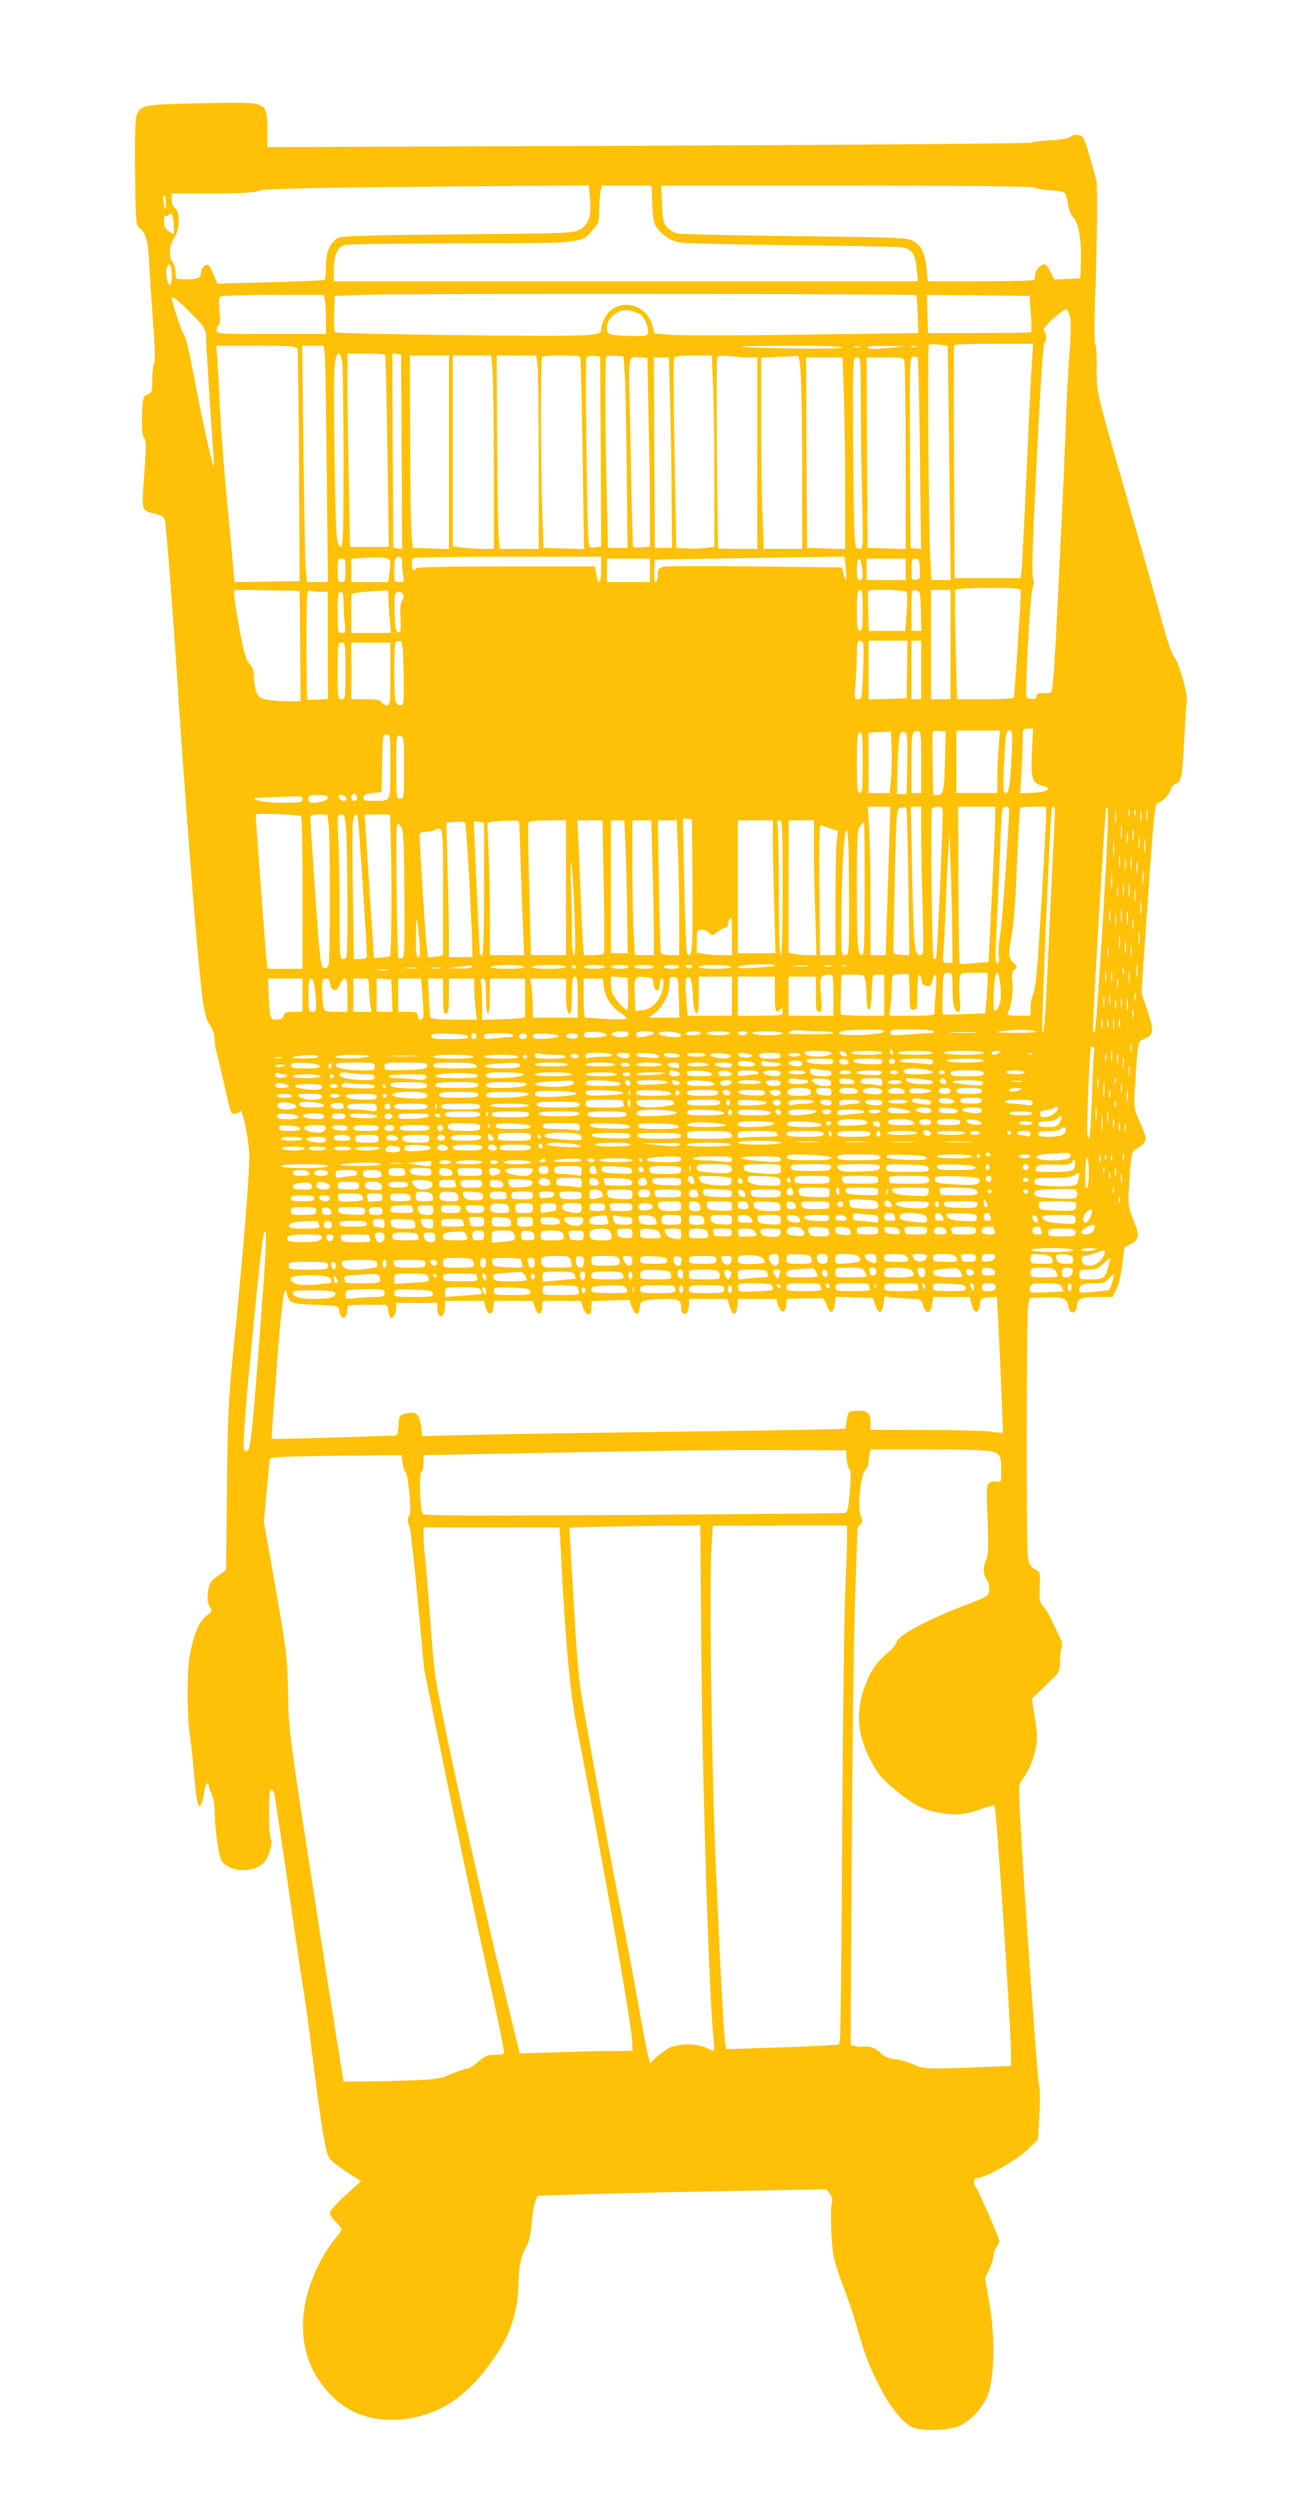
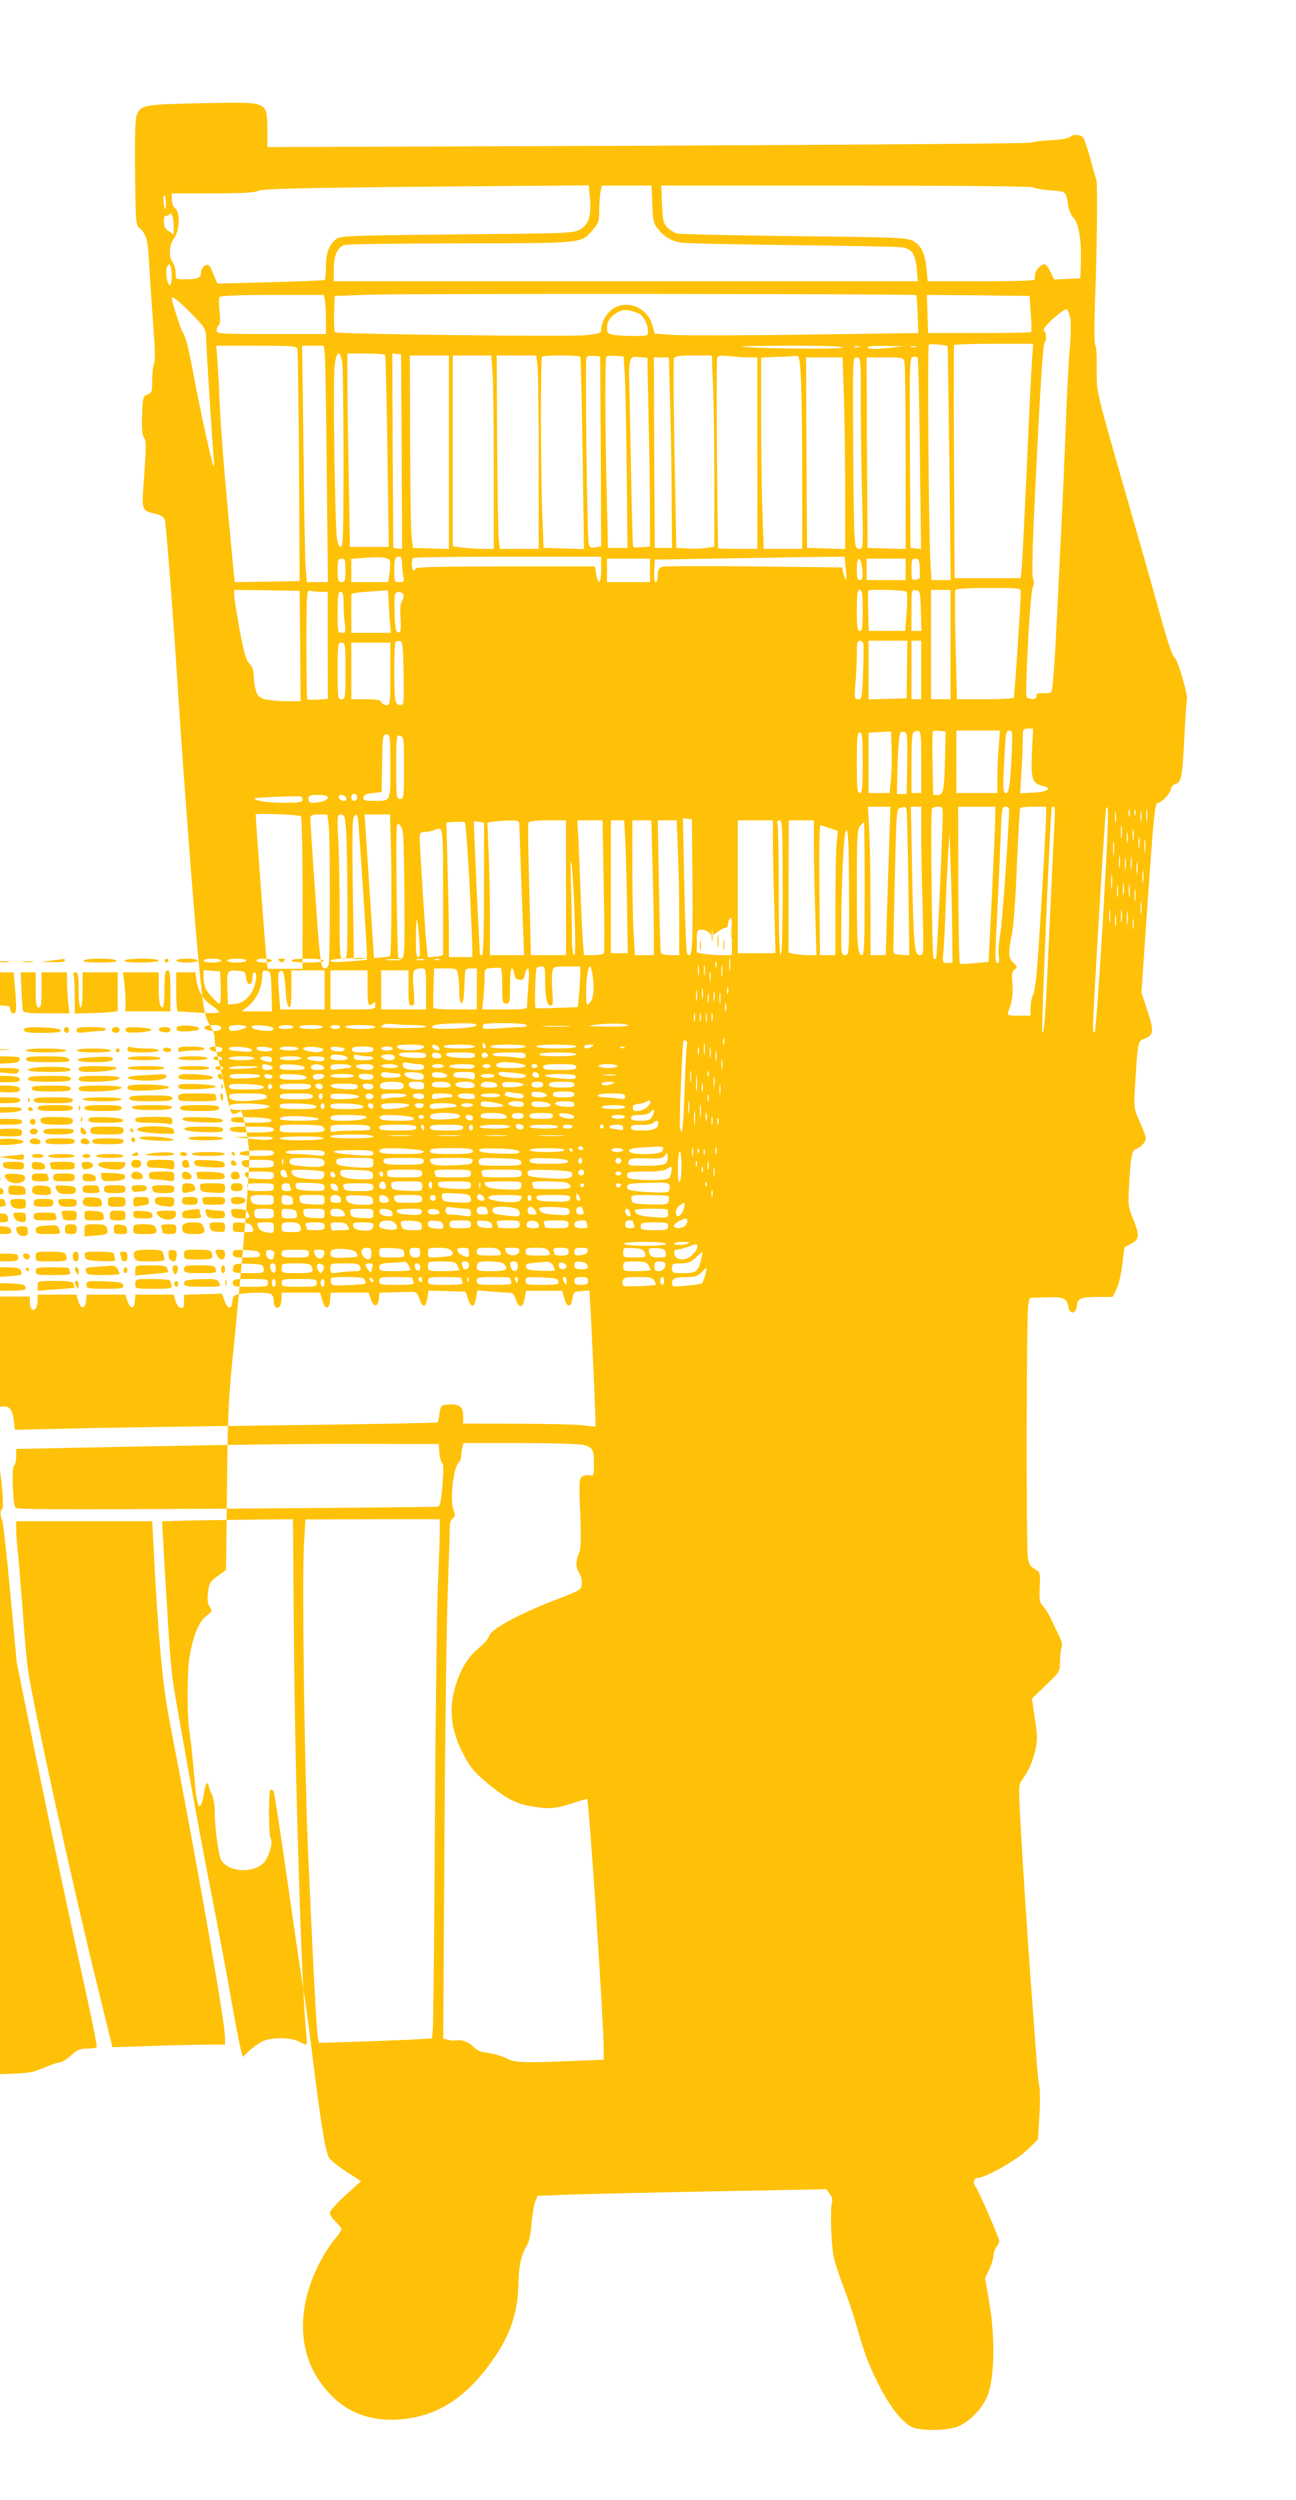
<svg xmlns="http://www.w3.org/2000/svg" version="1.0" width="664pt" height="1280pt" viewBox="0 0 664 1280" preserveAspectRatio="xMidYMid meet">
  <g transform="translate(0,1280) scale(0.1,-0.1)" fill="#ffc107" stroke="none">
-     <path d="M1005 12271 c-269 -6 -284 -9 -305 -61 -7 -17 -10 -120 -8 -294 3 -254 4 -269 23 -284 34 -28 43 -63 49 -177 3 -60 12 -197 20 -304 10 -128 12 -199 6 -211 -6 -10 -10 -48 -10 -85 0 -60 -2 -66 -24 -75 -23 -9 -25 -14 -28 -107 -2 -70 1 -103 10 -114 11 -14 11 -48 1 -189 -14 -192 -17 -182 59 -201 30 -8 44 -18 47 -33 7 -34 43 -500 60 -766 22 -365 87 -1231 111 -1475 24 -254 33 -304 60 -344 14 -21 24 -50 24 -72 0 -20 4 -49 9 -65 5 -16 21 -83 36 -149 38 -171 38 -171 60 -167 11 2 23 8 26 14 10 15 40 -127 46 -212 5 -75 -32 -530 -84 -1040 -22 -218 -27 -316 -30 -676 l-5 -422 -43 -31 c-38 -27 -43 -36 -49 -82 -5 -38 -3 -57 8 -74 14 -22 14 -25 -18 -49 -38 -29 -68 -104 -86 -216 -12 -81 -12 -305 2 -385 5 -33 13 -105 18 -160 14 -169 22 -216 34 -212 6 2 15 29 20 60 4 31 12 57 17 57 5 0 9 -6 9 -14 0 -7 7 -27 15 -42 8 -16 15 -54 15 -84 0 -89 20 -233 35 -256 38 -59 161 -66 215 -12 27 27 50 104 37 125 -11 18 -12 246 -1 250 7 2 14 -3 17 -11 3 -8 36 -221 72 -473 36 -252 72 -496 80 -543 8 -47 26 -177 40 -290 48 -390 72 -538 92 -568 8 -13 48 -45 89 -71 l74 -48 -80 -72 c-44 -40 -80 -80 -80 -90 0 -9 13 -30 30 -46 16 -16 30 -33 30 -38 0 -5 -17 -30 -39 -56 -21 -25 -57 -82 -79 -127 -101 -201 -106 -407 -15 -563 98 -164 241 -241 427 -228 204 14 361 120 505 341 70 107 104 219 107 347 2 99 13 151 44 204 11 18 20 62 23 110 4 44 12 94 19 112 l12 31 160 6 c89 3 422 11 740 17 l579 11 18 -23 c12 -17 16 -32 11 -49 -9 -33 -4 -201 8 -267 5 -29 28 -101 51 -160 23 -59 50 -139 61 -178 47 -165 62 -206 114 -312 56 -115 123 -202 175 -228 44 -23 192 -20 244 5 62 30 122 95 146 159 34 89 38 289 9 464 l-23 135 22 44 c11 25 21 56 21 69 0 14 7 34 15 45 8 10 15 24 15 31 0 14 -109 264 -121 277 -16 18 -10 46 10 46 39 0 201 91 255 144 l54 52 7 117 c4 65 4 132 1 150 -8 36 -6 15 -46 557 -16 223 -37 537 -46 698 -17 291 -17 293 3 320 33 45 52 88 67 151 12 53 12 73 -2 162 l-15 102 71 69 c71 67 72 69 73 121 0 28 4 61 8 71 5 12 1 33 -10 55 -10 20 -28 58 -40 84 -12 27 -32 60 -44 73 -19 21 -21 32 -18 99 3 75 3 76 -26 92 -23 14 -30 26 -35 63 -9 68 -7 1250 2 1290 l8 35 83 3 c91 3 105 -3 115 -49 8 -42 40 -36 44 8 4 37 19 43 114 43 l68 0 20 39 c11 22 24 77 30 127 5 48 11 88 12 89 2 1 18 10 36 19 40 21 41 44 6 129 -24 58 -25 69 -19 172 8 143 14 175 34 182 27 10 51 35 51 55 0 10 -14 49 -31 86 -29 64 -30 71 -25 162 16 254 15 247 47 261 51 20 53 38 18 144 l-31 94 31 448 c35 499 38 523 55 523 18 0 66 53 66 72 0 9 9 20 21 23 30 10 36 35 44 185 9 169 13 234 16 246 7 22 -44 200 -62 216 -13 11 -38 84 -75 220 -31 112 -85 304 -121 428 -36 124 -97 338 -136 475 -68 244 -69 252 -68 358 1 60 -2 114 -7 120 -6 7 -6 95 -2 217 11 275 14 611 7 630 -3 8 -17 57 -31 108 -14 52 -30 100 -37 108 -14 17 -51 18 -67 2 -6 -6 -51 -14 -99 -16 -49 -2 -92 -8 -98 -12 -5 -5 -889 -11 -1962 -16 l-1953 -7 0 79 c0 94 -5 116 -29 131 -29 18 -69 20 -336 14z m2018 -492 c7 -88 -7 -130 -55 -156 -30 -17 -77 -18 -623 -23 -462 -4 -595 -8 -613 -18 -42 -24 -62 -71 -62 -144 0 -37 -3 -69 -7 -71 -5 -3 -130 -8 -279 -12 l-270 -7 -22 51 c-19 47 -23 51 -42 41 -11 -6 -20 -21 -20 -34 0 -29 -16 -36 -81 -36 -49 0 -49 0 -49 33 0 18 -7 42 -15 53 -22 29 -19 90 7 125 29 39 32 134 5 153 -10 8 -17 26 -17 45 l0 31 211 0 c150 0 217 4 232 13 22 12 283 17 1318 25 l376 3 6 -72z m319 -23 c2 -76 7 -100 24 -122 32 -43 69 -66 121 -76 26 -4 282 -10 568 -13 286 -3 539 -8 563 -11 54 -7 72 -33 79 -114 l6 -60 -1497 0 -1496 0 0 60 c0 73 20 117 57 126 15 4 284 8 598 8 635 1 610 -1 673 70 28 32 32 44 32 94 0 31 3 74 6 95 l7 37 127 0 128 0 4 -94z m1952 85 c3 -4 42 -12 86 -15 87 -8 80 -2 94 -86 4 -19 15 -44 26 -55 27 -28 41 -115 38 -222 l-3 -88 -67 -3 -67 -3 -18 37 c-10 21 -22 39 -28 40 -17 5 -48 -24 -51 -48 -1 -13 -3 -26 -3 -30 -1 -5 -124 -8 -275 -8 l-273 0 -6 65 c-8 79 -27 119 -70 142 -29 16 -84 19 -607 24 -316 4 -587 10 -602 14 -14 4 -37 18 -50 32 -20 21 -23 37 -26 119 l-4 94 950 0 c528 0 953 -4 956 -9z m-4444 -76 c0 -19 -2 -35 -4 -35 -2 0 -6 16 -8 35 -2 19 0 35 4 35 4 0 8 -16 8 -35z m40 -123 l0 -42 -25 16 c-19 12 -25 25 -25 51 0 19 4 32 9 28 5 -3 13 0 17 6 11 19 24 -12 24 -59z m-10 -253 c0 -27 -4 -49 -10 -49 -12 0 -24 63 -15 89 11 35 25 13 25 -40z m3814 -100 c2 -2 6 -47 8 -99 l3 -95 -575 -8 c-316 -5 -620 -5 -676 -2 l-100 7 -11 41 c-25 91 -126 135 -201 87 -33 -20 -62 -71 -62 -109 0 -17 -10 -20 -77 -27 -97 -9 -1275 5 -1286 15 -4 4 -7 48 -5 97 l3 89 170 6 c191 7 2802 5 2809 -2z m-3030 -21 c3 -13 6 -58 6 -100 l0 -78 -280 0 c-270 0 -280 1 -280 19 0 11 5 23 11 26 7 5 8 29 4 70 -4 35 -4 68 0 74 4 7 92 11 269 11 l264 0 6 -22z m3617 -73 c4 -49 5 -92 2 -95 -2 -3 -122 -5 -266 -5 l-262 0 -3 98 -3 97 263 -2 263 -3 6 -90z m-4296 -5 c67 -69 70 -74 71 -123 2 -65 32 -545 39 -611 2 -27 2 -46 -1 -43 -7 7 -65 271 -100 457 -29 153 -43 209 -58 229 -9 12 -55 154 -56 174 0 16 37 -14 105 -83z m2288 5 c22 -9 47 -56 47 -90 0 -25 -1 -25 -74 -25 -40 0 -88 3 -105 6 -27 6 -31 11 -31 39 0 34 28 67 70 83 23 9 48 5 93 -13z m2210 -21 c5 -23 4 -89 -2 -159 -6 -66 -16 -248 -21 -405 -6 -157 -15 -366 -20 -465 -5 -99 -17 -337 -26 -530 -11 -225 -21 -353 -28 -358 -6 -4 -20 -7 -31 -6 -37 2 -45 -1 -45 -17 0 -11 -8 -14 -27 -12 -26 3 -27 4 -25 73 6 211 24 483 34 501 6 14 7 29 1 40 -6 12 -4 123 3 284 28 611 47 916 55 925 12 12 11 49 -2 62 -7 7 7 25 47 62 32 28 63 50 68 48 6 -2 14 -21 19 -43z m-628 -147 c1 -1 5 -271 9 -599 l7 -598 -50 0 -49 0 -6 113 c-8 166 -15 1085 -7 1093 5 5 91 -2 96 -9z m432 -79 c-4 -51 -16 -302 -27 -558 -12 -256 -23 -484 -26 -507 l-5 -43 -169 0 -169 0 -3 593 c-2 325 -2 595 0 600 2 4 94 7 204 7 l201 0 -6 -92z m-3763 65 c2 -10 6 -281 8 -603 l3 -585 -167 -3 -166 -2 -6 62 c-3 35 -15 160 -26 278 -26 280 -38 437 -45 590 -3 69 -8 160 -11 203 l-6 77 205 0 c187 0 206 -2 211 -17z m140 -25 c3 -24 7 -296 10 -605 l6 -563 -54 0 -54 0 -6 73 c-3 39 -8 312 -11 605 l-7 532 56 0 55 0 5 -42z m2651 32 c-6 -10 -503 -3 -514 6 -2 2 114 4 258 4 176 0 260 -3 256 -10z m88 3 c-7 -2 -19 -2 -25 0 -7 3 -2 5 12 5 14 0 19 -2 13 -5z m143 -5 c-61 -6 -92 -6 -100 2 -7 7 20 10 90 9 l99 -2 -89 -9z m147 5 c-7 -2 -19 -2 -25 0 -7 3 -2 5 12 5 14 0 19 -2 13 -5z m-2939 -85 c3 -29 6 -252 6 -495 0 -368 -2 -443 -14 -443 -8 0 -16 17 -20 46 -10 74 -20 802 -12 877 9 83 30 91 40 15z m219 45 c3 -5 8 -227 12 -495 l7 -488 -99 0 -100 0 -6 353 c-4 193 -7 416 -7 495 l0 142 94 0 c52 0 97 -3 99 -7z m85 -496 l2 -498 -22 3 -23 3 -3 498 -2 498 22 -3 23 -3 3 -498z m242 -2 l0 -496 -92 3 -93 3 -6 60 c-4 33 -7 255 -8 493 l-1 432 100 0 100 0 0 -495z m223 413 c4 -46 7 -269 7 -495 l0 -413 -52 0 c-29 0 -77 3 -105 6 l-53 7 0 488 0 489 99 0 98 0 6 -82z m231 30 c3 -29 6 -252 6 -495 l0 -443 -99 0 -100 0 -5 43 c-4 23 -7 246 -9 495 l-2 452 101 0 101 0 7 -52z m219 45 c3 -5 8 -228 12 -496 l7 -488 -104 3 -103 3 -6 155 c-9 217 -10 815 -2 823 9 10 191 9 196 0z m105 -484 l2 -487 -30 -4 c-25 -4 -30 -1 -34 21 -8 44 -19 938 -11 951 4 6 21 10 38 8 l32 -3 3 -486z m123 391 c3 -52 8 -273 10 -490 l4 -395 -50 0 -50 0 -6 255 c-9 379 -10 716 -2 724 4 4 25 6 48 4 l40 -3 6 -95z m122 -228 c4 -173 7 -391 7 -483 l0 -167 -41 -4 c-22 -2 -42 -1 -45 3 -2 4 -6 137 -9 296 -3 158 -7 365 -9 458 -6 222 -6 221 48 217 l43 -4 6 -316z m330 171 c4 -87 7 -307 7 -490 l0 -332 -42 -6 c-24 -4 -68 -5 -98 -3 l-55 3 -9 477 c-5 262 -6 484 -3 492 5 13 24 16 100 16 l94 0 6 -157z m188 147 l39 0 0 -490 0 -490 -100 0 c-55 0 -100 1 -100 3 -5 45 -11 961 -6 973 5 14 15 16 68 10 33 -3 78 -6 99 -6z m262 -102 c4 -62 7 -285 7 -495 l0 -383 -98 0 -99 0 -6 167 c-4 91 -7 312 -7 489 l0 323 83 4 c45 1 89 4 98 5 13 2 17 -16 22 -110z m610 -391 l6 -488 -27 3 -27 3 -3 487 c-2 457 -1 487 15 491 10 2 21 1 24 -2 4 -3 9 -226 12 -494z m-1280 266 c4 -126 8 -345 8 -488 l2 -260 -44 0 -44 0 -3 488 -2 487 38 0 39 0 6 -227z m890 45 c4 -99 7 -320 7 -490 l0 -309 -97 3 -98 3 -3 488 -2 487 93 0 94 0 6 -182z m87 -40 c0 -123 3 -343 7 -490 6 -265 6 -268 -14 -268 -19 0 -21 8 -25 73 -3 39 -6 260 -7 490 -2 415 -2 417 18 417 21 0 21 -5 21 -222z m224 200 c3 -13 6 -234 6 -491 l0 -468 -97 3 -98 3 -3 488 -2 487 94 0 c89 0 94 -1 100 -22z m-2636 -1022 c2 -10 1 -38 -3 -62 l-6 -44 -95 0 -94 0 0 59 0 60 53 4 c105 8 142 4 145 -17z m62 -10 c0 -18 3 -48 6 -65 6 -28 4 -31 -20 -31 -25 0 -26 2 -26 58 0 61 4 72 27 72 8 0 13 -12 13 -34z m1020 -31 c0 -72 -15 -87 -25 -25 l-7 40 -459 0 c-299 0 -459 -3 -459 -10 0 -5 -4 -10 -10 -10 -11 0 -14 53 -3 63 3 4 222 7 485 7 l478 0 0 -65z m1253 8 c7 -66 2 -80 -11 -32 l-8 34 -450 5 c-247 3 -459 2 -471 -2 -18 -6 -23 -15 -23 -43 0 -19 -5 -35 -10 -35 -7 0 -10 22 -8 58 l3 57 295 5 c162 3 381 6 486 8 l191 2 6 -57z m-2563 -13 c0 -53 -2 -60 -20 -60 -18 0 -20 7 -20 60 0 53 2 60 20 60 18 0 20 -7 20 -60z m1560 0 l0 -60 -110 0 -110 0 0 60 0 60 110 0 110 0 0 -60z m1084 29 c10 -52 7 -79 -9 -79 -12 0 -15 13 -15 55 0 60 14 74 24 24z m226 -24 l0 -55 -100 0 -100 0 0 55 0 55 100 0 100 0 0 -55z m72 15 c0 -22 1 -46 2 -52 1 -7 -9 -14 -21 -16 -22 -3 -23 0 -23 52 0 49 2 56 20 56 16 0 20 -7 22 -40z m518 -129 c0 -57 -32 -536 -36 -543 -3 -4 -69 -8 -148 -8 l-143 0 -7 275 c-4 151 -4 280 -1 285 4 6 73 10 171 10 154 0 164 -1 164 -19z m-3692 -278 l2 -283 -72 0 c-40 0 -90 5 -110 10 -31 9 -39 17 -48 48 -5 20 -10 54 -10 75 0 25 -7 44 -22 59 -17 17 -28 55 -50 172 -15 83 -28 163 -28 179 l0 27 168 -2 167 -3 3 -282z m102 277 l39 0 0 -274 1 -274 -51 -4 c-28 -1 -53 -1 -55 1 -2 2 -4 130 -4 284 0 250 2 279 16 273 9 -3 33 -6 54 -6z m350 -23 c0 -19 3 -68 6 -110 l7 -77 -102 0 -101 0 0 95 c0 52 0 98 0 103 0 4 39 10 87 13 49 3 91 6 96 7 4 1 7 -13 7 -31z m2430 -72 c0 -87 -3 -105 -15 -105 -12 0 -15 18 -15 105 0 87 3 105 15 105 12 0 15 -18 15 -105z m225 95 c4 -6 4 -54 0 -105 l-7 -95 -94 0 -93 0 -3 101 c-2 55 -1 103 1 105 10 9 190 3 196 -6z m73 -97 l3 -103 -26 0 -25 0 0 106 c0 104 0 105 23 102 21 -3 22 -8 25 -105z m152 -173 l0 -280 -50 0 -50 0 0 280 0 280 50 0 50 0 0 -280z m-3110 218 c0 -29 3 -77 6 -105 6 -49 5 -53 -15 -53 -20 0 -21 4 -21 105 0 87 3 105 15 105 11 0 15 -13 15 -52z m306 37 c4 -8 1 -22 -6 -30 -8 -10 -11 -40 -8 -90 3 -64 1 -75 -12 -73 -12 3 -16 22 -18 92 -2 49 -1 95 2 103 7 18 35 17 42 -2z m2 -403 c2 -154 2 -162 -17 -162 -11 0 -21 9 -25 23 -8 31 -8 292 1 301 4 4 14 5 23 4 13 -3 15 -28 18 -166z m2355 155 c2 -7 2 -74 -1 -150 -5 -129 -6 -137 -25 -137 -19 0 -20 4 -14 83 4 45 7 112 7 150 0 51 3 67 14 67 8 0 16 -6 19 -13z m224 -134 l-2 -148 -97 -3 -98 -3 0 151 0 150 99 0 100 0 -2 -147z m73 -3 l0 -150 -25 0 -25 0 0 150 0 150 25 0 25 0 0 -150z m-2950 -5 c0 -138 -1 -145 -20 -145 -19 0 -20 7 -20 145 0 138 1 145 20 145 19 0 20 -7 20 -145z m230 -15 c0 -154 -1 -160 -20 -160 -11 0 -23 7 -26 15 -5 11 -24 15 -80 15 l-74 0 0 145 0 145 100 0 100 0 0 -160z m3287 -402 c-6 -136 1 -158 56 -172 51 -12 24 -31 -48 -34 l-68 -3 6 107 c4 59 7 133 7 166 0 56 1 58 27 58 l26 0 -6 -122z m-722 -135 l-7 -73 -54 0 -54 0 0 155 0 154 58 3 57 3 3 -85 c2 -47 0 -118 -3 -157z m83 78 l-3 -156 -25 0 -25 0 3 115 c1 63 5 136 8 161 5 40 8 46 25 42 18 -5 19 -14 17 -162z m72 9 l0 -160 -25 0 -25 0 0 154 c0 114 3 156 13 159 36 15 37 10 37 -153z m122 30 c-4 -178 -8 -200 -37 -200 l-24 0 -3 161 c-2 88 -1 163 2 165 2 3 18 4 35 2 l30 -3 -3 -125z m275 48 c-4 -46 -7 -118 -7 -160 l0 -78 -105 0 -105 0 0 160 0 160 111 0 112 0 -6 -82z m67 -25 c-8 -171 -14 -213 -30 -213 -16 0 -17 20 -7 198 5 108 8 122 24 122 16 0 17 -9 13 -107z m-764 -58 c0 -131 -2 -155 -15 -155 -13 0 -15 24 -15 155 0 131 2 155 15 155 13 0 15 -24 15 -155z m-2420 -19 c0 -186 5 -176 -87 -176 -46 0 -54 3 -51 18 2 12 16 18 48 22 l45 5 3 148 c2 139 4 147 22 147 19 0 20 -7 20 -164z m70 -7 c0 -152 -1 -159 -20 -159 -19 0 -20 7 -20 164 0 159 1 164 20 159 19 -5 20 -14 20 -164z m-240 -155 c0 -8 -7 -14 -15 -14 -15 0 -21 21 -9 33 10 9 24 -2 24 -19z m-280 -10 c0 -11 -19 -14 -99 -14 -54 0 -113 6 -132 13 -31 11 -23 12 91 17 69 3 128 4 133 2 4 -2 7 -10 7 -18z m130 12 c0 -7 -14 -16 -31 -20 -54 -11 -69 -8 -69 14 0 17 7 20 50 20 36 0 50 -4 50 -14z m94 -1 c3 -10 -1 -15 -13 -15 -10 0 -21 7 -25 15 -3 10 1 15 13 15 10 0 21 -7 25 -15z m2782 -222 c-3 -98 -9 -269 -12 -380 l-6 -203 -39 0 -39 0 0 268 c0 147 -3 318 -7 380 l-6 112 58 0 57 0 -6 -177z m88 165 c3 -7 7 -179 10 -381 l5 -368 -42 3 c-41 3 -42 4 -40 38 0 19 4 187 8 372 7 300 9 337 24 341 28 8 32 7 35 -5z m76 -126 c0 -76 3 -247 7 -380 6 -238 6 -242 -14 -242 -28 0 -32 38 -40 433 l-6 327 26 0 27 0 0 -138z m110 101 c-2 -135 -29 -735 -34 -740 -3 -4 -9 -3 -13 0 -8 9 -17 753 -8 767 3 5 17 10 31 10 21 0 24 -4 24 -37z m269 -20 c0 -32 -8 -211 -17 -398 l-17 -340 -70 -6 c-38 -4 -73 -5 -77 -3 -4 3 -7 184 -8 404 l-1 400 96 0 95 0 -1 -57z m71 46 c0 -91 -35 -584 -45 -640 -8 -42 -11 -93 -8 -113 4 -24 2 -36 -6 -36 -14 0 -14 15 -1 265 5 110 13 275 16 368 6 155 7 167 25 167 10 0 19 -5 19 -11z m190 -26 c0 -45 -24 -467 -41 -718 -7 -107 -17 -191 -26 -207 -7 -15 -13 -45 -13 -68 l0 -40 -61 0 c-54 0 -60 2 -54 18 20 49 27 93 22 146 -4 49 -2 62 11 72 16 12 15 14 -5 34 -27 24 -28 52 -9 146 9 39 20 192 26 354 7 157 14 288 17 293 2 4 33 7 69 7 l64 0 0 -37z m44 -20 c-2 -32 -13 -256 -24 -498 -24 -527 -29 -610 -40 -599 -6 7 42 1131 49 1152 1 1 5 2 10 2 5 0 7 -26 5 -57z m246 -532 c-18 -306 -37 -560 -41 -566 -5 -5 -9 6 -9 25 -1 70 62 1106 67 1120 16 40 13 -62 -17 -579z m227 522 c-2 -16 -4 -5 -4 22 0 28 2 40 4 28 2 -13 2 -35 0 -50z m-160 -10 c-2 -16 -4 -5 -4 22 0 28 2 40 4 28 2 -13 2 -35 0 -50z m70 30 c-3 -10 -5 -4 -5 12 0 17 2 24 5 18 2 -7 2 -21 0 -30z m30 5 c-3 -7 -5 -2 -5 12 0 14 2 19 5 13 2 -7 2 -19 0 -25z m30 -30 c-2 -13 -4 -3 -4 22 0 25 2 35 4 23 2 -13 2 -33 0 -45z m-4305 23 c6 -5 10 -286 8 -658 l0 -123 -89 0 -90 0 -5 43 c-5 32 -56 724 -56 747 0 8 224 -1 232 -9z m142 -43 c8 -68 8 -686 0 -716 -4 -14 -13 -22 -23 -20 -13 3 -18 28 -28 139 -11 128 -43 599 -43 633 0 12 11 16 44 16 l43 0 7 -52z m90 -40 c3 -50 6 -216 6 -370 0 -271 0 -278 -20 -278 -19 0 -20 7 -20 243 0 133 -3 299 -7 370 -6 123 -5 127 14 127 18 0 21 -9 27 -92z m60 70 c4 -22 47 -663 46 -700 0 -14 -8 -18 -34 -18 l-33 0 -5 333 c-3 182 -3 349 0 370 5 41 19 49 26 15z m168 -110 c6 -172 4 -586 -3 -592 -2 -2 -22 -6 -44 -8 l-39 -3 -17 260 c-9 143 -20 308 -24 368 l-7 107 65 0 65 0 4 -132z m1546 -232 c2 -327 -2 -378 -27 -350 -5 5 -11 163 -15 352 l-7 343 23 -3 23 -3 3 -339z m-1143 19 c8 -165 15 -319 15 -342 l0 -43 -60 0 -60 0 0 113 c0 61 -3 216 -7 344 l-6 232 44 3 c24 2 47 1 51 -2 4 -3 14 -140 23 -305z m75 -36 c0 -219 -4 -339 -10 -339 -5 0 -10 1 -11 3 -2 9 -33 679 -31 681 1 2 14 1 27 -2 l25 -4 0 -339z m181 324 c0 -16 6 -171 12 -346 l12 -317 -87 0 -88 0 0 198 c0 108 -3 261 -7 339 l-6 141 24 5 c13 2 50 5 82 6 56 1 57 0 58 -26z m239 -318 l0 -345 -90 0 -90 0 -1 38 c0 20 -4 170 -8 332 -5 162 -6 300 -4 307 4 9 33 13 99 13 l94 0 0 -345z m193 9 c4 -185 4 -340 1 -345 -3 -5 -27 -9 -53 -9 l-49 0 -6 73 c-3 39 -8 144 -11 232 -3 88 -8 211 -11 273 l-6 112 64 0 65 0 6 -336z m111 224 c3 -62 7 -215 9 -340 l3 -228 -43 0 -43 0 0 340 0 340 34 0 34 0 6 -112z m139 -115 c4 -124 7 -280 7 -345 l0 -118 -48 0 -49 0 -6 98 c-4 53 -7 208 -7 345 l0 247 48 0 49 0 6 -227z m130 75 c4 -83 7 -238 7 -345 l0 -193 -45 0 c-28 0 -47 5 -49 13 -3 6 -7 162 -10 345 l-6 332 48 0 49 0 6 -152z m487 45 c0 -60 3 -213 7 -340 l6 -233 -96 0 -97 0 0 340 0 340 90 0 90 0 0 -107z m50 -238 c0 -223 -4 -345 -10 -345 -6 0 -10 114 -10 323 0 177 -3 332 -6 345 -5 16 -2 22 10 22 14 0 16 -34 16 -345z m160 212 c0 -74 3 -229 7 -345 l6 -212 -40 0 c-22 0 -55 3 -72 6 l-31 7 0 338 1 339 64 0 65 0 0 -133z m-2098 -239 c2 -273 1 -329 -11 -333 -8 -3 -17 -3 -20 1 -3 3 -7 162 -9 352 -3 345 -3 347 17 327 18 -19 20 -37 23 -347z m2358 22 c0 -282 -2 -340 -14 -340 -22 0 -26 49 -26 353 0 256 2 293 17 309 9 10 18 18 20 18 1 0 3 -153 3 -340z m1317 263 c-2 -16 -4 -3 -4 27 0 30 2 43 4 28 2 -16 2 -40 0 -55z m-1493 46 l39 -13 -7 -65 c-3 -37 -6 -180 -6 -318 l0 -253 -40 0 -39 0 -3 335 c-2 221 0 334 7 331 6 -3 27 -10 49 -17z m1553 -56 c-2 -16 -4 -5 -4 22 0 28 2 40 4 28 2 -13 2 -35 0 -50z m-3537 -263 c0 -176 0 -323 0 -327 0 -5 -17 -9 -39 -11 l-39 -3 -6 53 c-7 58 -36 521 -36 562 0 21 5 26 28 27 15 0 36 4 47 9 46 20 45 28 45 -310z m2080 -10 c1 -316 0 -320 -20 -320 -19 0 -20 6 -20 108 0 263 13 532 26 532 10 0 13 -69 14 -320z m1427 258 c-2 -13 -4 -3 -4 22 0 25 2 35 4 23 2 -13 2 -33 0 -45z m-898 -470 l1 -148 -26 0 c-25 0 -26 1 -20 63 3 34 8 136 11 227 3 91 9 212 13 270 l7 105 6 -185 c4 -102 7 -251 8 -332z m958 445 c-2 -16 -4 -5 -4 22 0 28 2 40 4 28 2 -13 2 -35 0 -50z m30 -20 c-2 -16 -4 -3 -4 27 0 30 2 43 4 28 2 -16 2 -40 0 -55z m-160 -15 c-2 -18 -4 -6 -4 27 0 33 2 48 4 33 2 -15 2 -42 0 -60z m-2763 -320 c5 -139 4 -198 -3 -198 -7 0 -11 36 -11 103 0 56 -2 174 -5 262 -3 111 -2 140 4 95 5 -36 12 -154 15 -262z m2793 255 c-2 -16 -4 -5 -4 22 0 28 2 40 4 28 2 -13 2 -35 0 -50z m60 -10 c-2 -16 -4 -3 -4 27 0 30 2 43 4 28 2 -16 2 -40 0 -55z m-30 0 c-2 -16 -4 -5 -4 22 0 28 2 40 4 28 2 -13 2 -35 0 -50z m60 -20 c-2 -16 -4 -5 -4 22 0 28 2 40 4 28 2 -13 2 -35 0 -50z m30 -50 c-2 -16 -4 -3 -4 27 0 30 2 43 4 28 2 -16 2 -40 0 -55z m-160 -25 c-2 -18 -4 -6 -4 27 0 33 2 48 4 33 2 -15 2 -42 0 -60z m60 -35 c-2 -16 -4 -5 -4 22 0 28 2 40 4 28 2 -13 2 -35 0 -50z m30 -10 c-2 -16 -4 -3 -4 27 0 30 2 43 4 28 2 -16 2 -40 0 -55z m-60 0 c-2 -16 -4 -5 -4 22 0 28 2 40 4 28 2 -13 2 -35 0 -50z m90 -20 c-2 -16 -4 -5 -4 22 0 28 2 40 4 28 2 -13 2 -35 0 -50z m30 -70 c-2 -16 -4 -3 -4 27 0 30 2 43 4 28 2 -16 2 -40 0 -55z m-160 -40 c-2 -16 -4 -3 -4 27 0 30 2 43 4 28 2 -16 2 -40 0 -55z m60 0 c-2 -16 -4 -3 -4 27 0 30 2 43 4 28 2 -16 2 -40 0 -55z m30 -10 c-2 -16 -4 -3 -4 27 0 30 2 43 4 28 2 -16 2 -40 0 -55z m-60 -10 c-2 -16 -4 -5 -4 22 0 28 2 40 4 28 2 -13 2 -35 0 -50z m90 -15 c-2 -13 -4 -3 -4 22 0 25 2 35 4 23 2 -13 2 -33 0 -45z m-3659 -55 c6 -74 5 -93 -5 -93 -10 0 -13 25 -12 103 1 120 6 117 17 -10z m1602 12 l0 -95 -52 0 c-29 0 -70 3 -90 6 l-38 7 0 58 c0 57 1 59 26 59 15 0 32 -8 39 -17 11 -15 14 -15 40 5 15 12 34 22 41 22 8 0 14 8 14 18 0 17 8 32 17 32 2 0 3 -43 3 -95z m2087 -32 c-2 -16 -4 -5 -4 22 0 28 2 40 4 28 2 -13 2 -35 0 -50z m-100 -20 c-2 -16 -4 -5 -4 22 0 28 2 40 4 28 2 -13 2 -35 0 -50z m30 -30 c-2 -16 -4 -3 -4 27 0 30 2 43 4 28 2 -16 2 -40 0 -55z m30 -15 c-2 -13 -4 -3 -4 22 0 25 2 35 4 23 2 -13 2 -33 0 -45z m-120 0 c-2 -13 -4 -5 -4 17 -1 22 1 32 4 23 2 -10 2 -28 0 -40z m150 -105 c-2 -16 -4 -3 -4 27 0 30 2 43 4 28 2 -16 2 -40 0 -55z m-1859 52 c-2 -1 -45 -6 -95 -9 -62 -5 -93 -4 -93 3 0 6 36 11 88 13 79 3 109 1 100 -7z m-1548 -5 c0 -6 -26 -9 -62 -8 l-63 1 55 7 c30 4 58 7 63 8 4 1 7 -2 7 -8z m265 0 c4 -6 -27 -10 -85 -10 -58 0 -89 4 -85 10 3 6 42 10 85 10 43 0 82 -4 85 -10z m215 0 c0 -6 -37 -10 -91 -10 -57 0 -88 4 -84 10 3 6 44 10 91 10 49 0 84 -4 84 -10z m50 0 c0 -5 -4 -10 -10 -10 -5 0 -10 5 -10 10 0 6 5 10 10 10 6 0 10 -4 10 -10z m150 0 c0 -5 -25 -10 -55 -10 -30 0 -55 5 -55 10 0 6 25 10 55 10 30 0 55 -4 55 -10z m120 0 c0 -5 -20 -10 -45 -10 -25 0 -45 5 -45 10 0 6 20 10 45 10 25 0 45 -4 45 -10z m130 0 c0 -5 -22 -10 -50 -10 -27 0 -50 5 -50 10 0 6 23 10 50 10 28 0 50 -4 50 -10z m130 0 c0 -5 -18 -10 -40 -10 -22 0 -40 5 -40 10 0 6 18 10 40 10 22 0 40 -4 40 -10z m62 -2 c-9 -9 -15 -9 -24 0 -9 9 -7 12 12 12 19 0 21 -3 12 -12z m203 2 c4 -6 -25 -10 -79 -10 -51 0 -86 4 -86 10 0 6 33 10 79 10 44 0 83 -4 86 -10z m392 3 c-20 -2 -52 -2 -70 0 -17 2 0 4 38 4 39 0 53 -2 32 -4z m121 0 c-10 -2 -26 -2 -35 0 -10 3 -2 5 17 5 19 0 27 -2 18 -5z m79 1 c-3 -3 -12 -4 -19 -1 -8 3 -5 6 6 6 11 1 17 -2 13 -5z m-2204 -11 c-13 -2 -35 -2 -50 0 -16 2 -5 4 22 4 28 0 40 -2 28 -4z m120 0 c-13 -2 -33 -2 -45 0 -13 2 -3 4 22 4 25 0 35 -2 23 -4z m3504 -25 c-3 -7 -5 -2 -5 12 0 14 2 19 5 13 2 -7 2 -19 0 -25z m-3774 15 c-13 -2 -33 -2 -45 0 -13 2 -3 4 22 4 25 0 35 -2 23 -4z m3684 -55 c-2 -13 -4 -3 -4 22 0 25 2 35 4 23 2 -13 2 -33 0 -45z m30 0 c-2 -13 -4 -3 -4 22 0 25 2 35 4 23 2 -13 2 -33 0 -45z m90 -5 c-2 -16 -4 -5 -4 22 0 28 2 40 4 28 2 -13 2 -35 0 -50z m-1127 -54 c0 -82 1 -89 20 -89 19 0 20 7 20 90 0 50 4 90 9 90 5 0 11 -12 13 -27 2 -20 9 -29 26 -31 18 -3 23 2 28 27 4 17 11 31 16 31 6 0 7 -33 2 -87 -4 -49 -7 -96 -6 -105 1 -16 -11 -18 -115 -18 l-116 0 7 61 c3 34 6 81 6 105 0 42 0 43 38 46 20 2 40 2 45 0 4 -2 7 -43 7 -93z m220 32 c0 -90 9 -131 28 -131 12 0 14 12 9 71 -3 39 -3 84 0 100 5 29 6 29 74 29 l69 0 0 -37 c0 -21 -3 -68 -6 -104 l-7 -67 -106 -4 c-58 -3 -108 -3 -110 -1 -6 5 -1 195 5 205 3 4 14 8 25 8 17 0 19 -7 19 -69z m245 10 c8 -68 0 -114 -21 -132 -12 -10 -14 -2 -14 52 0 75 9 139 20 139 5 0 11 -27 15 -59z m-855 -56 l0 -105 -115 0 -115 0 0 100 0 100 70 0 70 0 0 -90 c0 -77 2 -90 16 -90 15 0 16 10 10 87 -8 92 -4 103 42 103 21 0 22 -3 22 -105z m164 74 c3 -17 6 -58 6 -91 0 -77 22 -75 25 2 1 30 3 70 4 88 1 29 4 32 31 32 l30 0 0 -105 0 -105 -109 0 c-61 0 -111 3 -113 8 -2 4 -2 51 0 105 l3 97 58 0 c57 0 59 -1 65 -31z m-1474 -84 l0 -105 -115 0 -115 0 0 48 c0 26 -3 71 -6 100 l-7 52 92 0 91 0 0 -74 c0 -77 6 -106 21 -106 5 0 9 43 9 95 0 78 3 95 15 95 12 0 15 -18 15 -105z m258 18 c2 -46 -1 -83 -6 -83 -11 0 -57 49 -71 77 -6 12 -11 38 -11 58 l0 36 43 -3 42 -3 3 -82z m130 50 c4 -43 32 -45 32 -3 0 17 5 30 10 30 14 0 12 -45 -4 -83 -19 -46 -56 -76 -96 -79 l-35 -3 -3 74 c-4 98 -1 103 50 99 40 -3 43 -5 46 -35z m130 -70 l3 -103 -78 0 -78 0 34 27 c40 32 70 94 71 146 0 34 3 38 23 35 21 -3 22 -8 25 -105z m72 12 c3 -58 9 -90 18 -93 9 -3 12 20 12 92 l0 96 85 0 85 0 0 -100 0 -100 -114 0 -113 0 -7 90 c-8 91 -4 114 17 107 7 -2 14 -38 17 -92z m420 5 c0 -89 5 -101 28 -78 9 9 12 7 12 -10 0 -21 -3 -22 -115 -22 l-115 0 0 100 0 100 95 0 95 0 0 -90z m1757 38 c-2 -13 -4 -5 -4 17 -1 22 1 32 4 23 2 -10 2 -28 0 -40z m-4177 -43 l0 -85 -46 0 c-37 0 -47 -4 -51 -20 -4 -14 -14 -20 -34 -20 -36 0 -36 2 -42 118 l-4 92 88 0 89 0 0 -85z m64 24 c10 -98 9 -109 -14 -109 -18 0 -20 7 -20 85 0 65 3 85 14 85 9 0 15 -20 20 -61z m78 34 c4 -41 36 -43 49 -4 6 17 17 31 25 31 11 0 14 -19 14 -85 l0 -85 -59 0 c-58 0 -59 1 -65 31 -3 17 -6 56 -6 85 0 47 3 54 19 54 14 0 21 -8 23 -27z m198 -12 c0 -21 3 -59 6 -85 l7 -46 -47 0 -46 0 0 85 0 85 40 0 c40 0 40 0 40 -39z m118 -48 l3 -83 -41 0 -40 0 0 86 0 85 38 -3 37 -3 3 -82z m156 10 c9 -114 8 -133 -9 -133 -8 0 -15 9 -15 20 0 17 -7 20 -50 20 l-50 0 0 85 0 85 59 0 58 0 7 -77z m106 -13 c0 -73 3 -90 15 -90 12 0 15 17 15 90 l0 90 65 0 65 0 0 -44 c0 -23 3 -71 6 -105 l7 -61 -117 0 c-85 0 -118 3 -121 13 -2 6 -6 54 -8 105 l-4 92 38 0 39 0 0 -90z m220 0 c0 -53 4 -90 10 -90 6 0 10 37 10 90 l0 90 90 0 90 0 0 -95 c0 -52 0 -98 0 -102 0 -5 -49 -9 -110 -11 l-110 -3 0 89 c0 50 -3 97 -6 106 -4 11 -1 16 10 16 13 0 16 -14 16 -90z m604 47 c8 -55 37 -101 81 -129 19 -13 35 -27 35 -32 0 -5 -44 -6 -102 -3 -57 4 -106 7 -110 7 -5 0 -8 45 -8 100 l0 100 49 0 49 0 6 -43z m2593 -89 c-2 -13 -4 -3 -4 22 0 25 2 35 4 23 2 -13 2 -33 0 -45z m130 25 c-3 -10 -5 -4 -5 12 0 17 2 24 5 18 2 -7 2 -21 0 -30z m-160 -35 c-2 -13 -4 -3 -4 22 0 25 2 35 4 23 2 -13 2 -33 0 -45z m90 0 c-2 -13 -4 -5 -4 17 -1 22 1 32 4 23 2 -10 2 -28 0 -40z m30 -15 c-2 -16 -4 -5 -4 22 0 28 2 40 4 28 2 -13 2 -35 0 -50z m-60 5 c-2 -13 -4 -5 -4 17 -1 22 1 32 4 23 2 -10 2 -28 0 -40z m90 -45 c-3 -10 -5 -2 -5 17 0 19 2 27 5 18 2 -10 2 -26 0 -35z m-160 -50 c-3 -10 -5 -2 -5 17 0 19 2 27 5 18 2 -10 2 -26 0 -35z m30 0 c-3 -10 -5 -2 -5 17 0 19 2 27 5 18 2 -10 2 -26 0 -35z m30 -5 c-2 -13 -4 -5 -4 17 -1 22 1 32 4 23 2 -10 2 -28 0 -40z m30 5 c-3 -10 -5 -2 -5 17 0 19 2 27 5 18 2 -10 2 -26 0 -35z m-1534 -23 c37 0 67 -4 67 -9 0 -7 -208 -9 -230 -2 -3 1 2 6 10 12 8 5 31 7 50 4 19 -2 65 -5 103 -5z m325 -2 c-6 -16 -228 -25 -228 -9 0 13 35 18 143 20 67 1 88 -2 85 -11z m257 2 c4 -6 -7 -10 -27 -10 -18 0 -70 -3 -115 -7 -73 -5 -83 -4 -83 11 0 14 14 16 109 16 63 0 112 -4 116 -10z m520 0 c12 -5 -27 -8 -105 -8 -90 1 -111 3 -75 8 72 10 157 10 180 0z m-2198 -17 c3 -7 -15 -12 -52 -15 -57 -3 -72 3 -60 22 9 14 107 8 112 -7z m113 2 c0 -16 -43 -21 -74 -9 -27 10 -7 24 35 24 28 0 39 -4 39 -15z m130 6 c0 -8 -47 -21 -76 -21 -8 0 -14 7 -14 15 0 11 12 15 45 15 25 0 45 -4 45 -9z m138 -8 c2 -9 -7 -13 -26 -13 -46 0 -92 12 -86 22 9 13 107 5 112 -9z m102 7 c0 -5 -18 -10 -41 -10 -24 0 -38 4 -34 10 3 6 22 10 41 10 19 0 34 -4 34 -10z m150 0 c0 -6 -27 -10 -60 -10 -33 0 -60 4 -60 10 0 6 27 10 60 10 33 0 60 -4 60 -10z m90 0 c0 -5 -11 -10 -25 -10 -14 0 -25 5 -25 10 0 6 11 10 25 10 14 0 25 -4 25 -10z m180 0 c0 -6 -31 -10 -74 -10 -41 0 -78 5 -81 10 -4 6 23 10 74 10 47 0 81 -4 81 -10z m988 3 c-32 -2 -86 -2 -120 0 -35 2 -9 3 57 3 66 0 94 -1 63 -3z m-2600 -20 c3 -10 -20 -13 -92 -13 -80 0 -96 3 -96 15 0 13 15 15 92 13 62 -2 93 -7 96 -15z m42 2 c0 -8 -4 -15 -9 -15 -13 0 -22 16 -14 24 11 11 23 6 23 -9z m190 5 c0 -5 -10 -10 -22 -10 -13 0 -47 -3 -75 -6 -45 -6 -53 -4 -53 10 0 13 12 16 75 16 43 0 75 -4 75 -10z m70 -5 c0 -8 -9 -15 -20 -15 -11 0 -20 7 -20 15 0 8 9 15 20 15 11 0 20 -7 20 -15z m163 0 c-2 -5 -32 -11 -68 -13 -54 -2 -65 0 -65 13 0 13 11 15 68 13 38 -2 66 -7 65 -13z m97 0 c0 -10 -9 -14 -30 -12 -39 3 -39 27 0 27 20 0 30 -5 30 -15z m2837 -72 c-3 -10 -5 -4 -5 12 0 17 2 24 5 18 2 -7 2 -21 0 -30z m-190 3 c-3 -7 -8 -107 -12 -222 -7 -211 -13 -265 -24 -210 -5 22 12 430 18 444 4 10 22 -1 18 -12z m90 -53 c-2 -16 -4 -5 -4 22 0 28 2 40 4 28 2 -13 2 -35 0 -50z m-1123 42 c3 -8 1 -15 -4 -15 -6 0 -10 7 -10 15 0 8 2 15 4 15 2 0 6 -7 10 -15z m-314 -5 c0 -24 -130 -26 -138 -2 -3 9 15 12 67 12 40 0 71 -4 71 -10z m78 -8 c3 -9 -2 -13 -14 -10 -9 1 -19 9 -22 16 -3 9 2 13 14 10 9 -1 19 -9 22 -16z m182 8 c0 -6 -33 -10 -80 -10 -47 0 -80 4 -80 10 0 6 33 10 80 10 47 0 80 -4 80 -10z m260 0 c0 -6 -37 -10 -90 -10 -53 0 -90 4 -90 10 0 6 37 10 90 10 53 0 90 -4 90 -10z m260 0 c0 -6 -40 -10 -99 -10 -56 0 -103 4 -106 10 -4 6 32 10 99 10 64 0 106 -4 106 -10z m80 0 c-20 -13 -40 -13 -40 0 0 6 12 10 28 10 21 0 24 -2 12 -10z m607 -52 c-2 -13 -4 -3 -4 22 0 25 2 35 4 23 2 -13 2 -33 0 -45z m-2884 42 c31 0 57 -4 57 -10 0 -6 -33 -10 -80 -10 -67 0 -80 3 -80 16 0 12 6 15 23 10 12 -3 48 -6 80 -6z m118 -13 c-12 -12 -45 -1 -37 12 3 5 15 7 27 4 13 -4 17 -9 10 -16z m174 13 c4 -6 -15 -10 -49 -10 -30 0 -61 -3 -70 -6 -11 -4 -16 -1 -16 10 0 13 12 16 64 16 36 0 68 -4 71 -10z m90 1 c3 -5 0 -13 -5 -16 -15 -9 -60 3 -60 15 0 13 57 13 65 1z m152 -8 c3 -9 -8 -11 -39 -9 -24 2 -51 4 -60 5 -10 1 -18 6 -18 11 0 16 112 8 117 -7z m106 2 c-4 -15 -76 -12 -81 3 -3 10 7 12 39 10 24 -2 43 -7 42 -13z m132 5 c4 -6 -13 -10 -44 -10 -28 0 -51 5 -51 10 0 6 20 10 44 10 25 0 48 -4 51 -10z m128 -5 c-3 -14 -29 -18 -69 -10 -54 10 -40 26 19 23 28 -2 51 -7 50 -13z m110 0 c-4 -15 -66 -12 -71 3 -3 10 6 13 34 10 22 -2 38 -7 37 -13z m147 0 c0 -12 -13 -15 -55 -15 -42 0 -55 3 -55 15 0 12 13 15 55 15 42 0 55 -3 55 -15z m100 5 c0 -5 -13 -10 -30 -10 -16 0 -30 5 -30 10 0 6 14 10 30 10 17 0 30 -4 30 -10z m1187 4 c-3 -3 -12 -4 -19 -1 -8 3 -5 6 6 6 11 1 17 -2 13 -5z m380 -31 c-3 -10 -5 -4 -5 12 0 17 2 24 5 18 2 -7 2 -21 0 -30z m-4037 17 c0 -6 -32 -9 -77 -9 -61 1 -70 3 -43 9 53 11 120 11 120 0z m255 0 c-45 -12 -165 -12 -165 0 0 6 38 10 98 9 66 -1 87 -4 67 -9z m243 3 c-32 -2 -84 -2 -115 0 -32 2 -6 3 57 3 63 0 89 -1 58 -3z m297 -3 c4 -6 -32 -10 -99 -10 -64 0 -106 4 -106 10 0 6 40 10 99 10 56 0 103 -4 106 -10z m230 0 c4 -6 -27 -10 -84 -10 -54 0 -91 4 -91 10 0 6 35 10 84 10 47 0 88 -4 91 -10z m45 0 c0 -5 -4 -10 -10 -10 -5 0 -10 5 -10 10 0 6 5 10 10 10 6 0 10 -4 10 -10z m3057 -52 c-2 -13 -4 -3 -4 22 0 25 2 35 4 23 2 -13 2 -33 0 -45z m-4314 45 c-7 -2 -21 -2 -30 0 -10 3 -4 5 12 5 17 0 24 -2 18 -5z m2827 -18 c0 -13 -12 -15 -67 -13 -42 2 -68 8 -71 16 -3 9 15 12 67 12 57 0 71 -3 71 -15z m78 -2 c2 -8 -6 -13 -22 -13 -17 0 -26 5 -26 16 0 19 41 16 48 -3z m172 2 c0 -13 -12 -15 -72 -13 -46 2 -73 7 -76 16 -3 9 16 12 72 12 62 0 76 -3 76 -15z m65 6 c7 -12 -12 -24 -25 -16 -11 7 -4 25 10 25 5 0 11 -4 15 -9z m195 -7 c0 -14 -8 -16 -46 -10 -26 3 -64 6 -85 6 -22 0 -39 5 -39 10 0 6 35 10 85 10 72 0 85 -2 85 -16z m260 6 c0 -6 -38 -10 -95 -10 -57 0 -95 4 -95 10 0 6 38 10 95 10 57 0 95 -4 95 -10z m-1172 -17 c2 -9 -10 -13 -42 -13 -35 0 -46 4 -46 16 0 12 9 14 42 12 23 -2 43 -9 46 -15z m105 7 c15 0 27 -4 27 -10 0 -5 -22 -10 -50 -10 -39 0 -50 3 -50 16 0 12 6 15 23 10 12 -3 34 -6 50 -6z m137 -5 c0 -15 -26 -20 -54 -9 -28 11 -17 24 19 24 24 0 35 -5 35 -15z m-2472 -12 c3 -10 -16 -13 -72 -13 -62 0 -76 3 -76 15 0 13 12 15 72 13 46 -2 73 -7 76 -15z m58 -10 c-10 -10 -19 5 -10 18 6 11 8 11 12 0 2 -7 1 -15 -2 -18z m224 7 c0 -18 -7 -20 -54 -20 -85 0 -146 11 -146 26 0 11 22 14 100 14 93 0 100 -1 100 -20z m268 3 c-3 -16 -18 -18 -111 -21 -102 -3 -107 -2 -107 18 0 19 6 20 111 20 100 0 110 -2 107 -17z m252 2 c11 -13 -2 -15 -104 -15 -96 0 -116 3 -116 15 0 12 18 15 104 15 80 0 106 -3 116 -15z m224 6 c9 -15 -21 -21 -99 -21 -83 0 -111 17 -38 23 97 7 132 7 137 -2z m246 -1 c0 -6 -35 -10 -85 -10 -50 0 -85 4 -85 10 0 6 35 10 85 10 50 0 85 -4 85 -10z m240 0 c0 -6 -32 -10 -75 -10 -43 0 -75 4 -75 10 0 6 32 10 75 10 43 0 75 -4 75 -10z m75 0 c4 -6 -5 -10 -19 -10 -14 0 -26 5 -26 10 0 6 9 10 19 10 11 0 23 -4 26 -10z m165 0 c0 -6 -28 -10 -65 -10 -37 0 -65 4 -65 10 0 6 28 10 65 10 37 0 65 -4 65 -10z m90 -5 c0 -17 -4 -18 -37 -9 -33 9 -28 24 7 24 20 0 30 -5 30 -15z m150 5 c0 -5 -25 -10 -55 -10 -30 0 -55 5 -55 10 0 6 25 10 55 10 30 0 55 -4 55 -10z m120 1 c0 -16 -15 -20 -53 -14 -52 8 -46 23 8 23 25 0 45 -4 45 -9z m-2290 -5 c0 -2 -11 -6 -25 -8 -14 -3 -25 -1 -25 3 0 5 11 9 25 9 14 0 25 -2 25 -4z m4327 -48 c-2 -13 -4 -5 -4 17 -1 22 1 32 4 23 2 -10 2 -28 0 -40z m-1551 22 c15 0 24 -6 24 -15 0 -11 -11 -15 -39 -15 -50 0 -71 8 -71 27 0 12 7 14 31 9 17 -3 42 -6 55 -6z m507 4 c62 -11 41 -24 -38 -24 -60 0 -75 3 -75 15 0 16 45 20 113 9z m-1276 -10 c29 -8 20 -24 -13 -24 -15 0 -24 6 -24 15 0 17 4 18 37 9z m181 -11 c3 -10 -14 -13 -62 -13 -53 0 -66 3 -66 15 0 13 11 15 62 13 38 -2 63 -8 66 -15z m100 0 c2 -9 -8 -13 -32 -13 -26 0 -36 4 -36 16 0 19 61 16 68 -3z m137 7 c3 -5 -2 -10 -12 -10 -10 0 -35 -3 -55 -6 -31 -5 -38 -4 -38 10 0 13 10 16 49 16 28 0 53 -4 56 -10z m115 -5 c0 -16 -28 -19 -67 -9 -38 10 -26 24 22 24 33 0 45 -4 45 -15z m125 5 c4 -6 -12 -10 -39 -10 -25 0 -46 5 -46 10 0 6 18 10 39 10 22 0 43 -4 46 -10z m235 0 c0 -5 -13 -10 -30 -10 -16 0 -30 5 -30 10 0 6 14 10 30 10 17 0 30 -4 30 -10z m158 -2 c-3 -7 -14 -13 -26 -12 -82 2 -102 5 -102 14 0 6 29 10 66 10 48 0 65 -3 62 -12z m82 2 c0 -5 -9 -10 -20 -10 -11 0 -20 5 -20 10 0 6 9 10 20 10 11 0 20 -4 20 -10z m240 0 c0 -5 -7 -10 -15 -10 -8 0 -15 5 -15 10 0 6 7 10 15 10 8 0 15 -4 15 -10z m200 -5 c0 -12 -16 -15 -85 -15 -69 0 -85 3 -85 15 0 12 16 15 85 15 69 0 85 -3 85 -15z m210 5 c0 -5 -20 -10 -44 -10 -25 0 -48 5 -51 10 -4 6 13 10 44 10 28 0 51 -4 51 -10z m-3794 -10 c28 0 13 -17 -16 -18 -21 0 -30 4 -30 15 0 10 6 13 16 9 9 -3 22 -6 30 -6z m427 0 c26 0 37 -4 37 -15 0 -11 -12 -15 -44 -15 -79 0 -136 12 -136 28 0 12 10 14 53 8 28 -3 69 -6 90 -6z m565 -7 c3 -10 -23 -13 -107 -13 -63 0 -111 4 -111 9 0 21 211 24 218 4z m236 8 c7 -10 -66 -21 -140 -21 -41 0 -54 4 -54 15 0 12 17 15 94 15 52 0 97 -4 100 -9z m246 -1 c0 -6 -38 -10 -95 -10 -57 0 -95 4 -95 10 0 6 38 10 95 10 57 0 95 -4 95 -10z m230 0 c0 -6 -33 -10 -80 -10 -47 0 -80 4 -80 10 0 6 33 10 80 10 47 0 80 -4 80 -10z m70 0 c0 -5 -9 -10 -20 -10 -11 0 -20 5 -20 10 0 6 9 10 20 10 11 0 20 -4 20 -10z m179 6 c-11 -9 -149 -15 -149 -6 0 6 32 10 77 10 42 0 74 -2 72 -4z m-1769 -16 c0 -6 -30 -10 -70 -10 -40 0 -70 4 -70 10 0 6 30 10 70 10 40 0 70 -4 70 -10z m70 0 c0 -5 -4 -10 -10 -10 -5 0 -10 5 -10 10 0 6 5 10 10 10 6 0 10 -4 10 -10z m473 -6 c-5 -13 -16 -15 -57 -10 -28 3 -70 6 -93 6 -24 0 -43 5 -43 10 0 6 40 10 100 10 87 0 99 -2 93 -16z m3444 -51 c-2 -16 -4 -5 -4 22 0 28 2 40 4 28 2 -13 2 -35 0 -50z m90 25 c-3 -7 -5 -2 -5 12 0 14 2 19 5 13 2 -7 2 -19 0 -25z m-1584 13 c4 -1 7 -5 7 -11 0 -5 -22 -10 -50 -10 -39 0 -50 3 -50 16 0 13 8 15 43 10 23 -3 45 -5 50 -5z m125 -13 c3 -14 -3 -18 -28 -18 -35 0 -70 15 -70 31 0 6 20 9 47 7 36 -2 49 -7 51 -20z m120 5 c2 -9 -9 -13 -37 -13 -30 0 -41 4 -41 16 0 11 9 14 37 12 20 -2 38 -9 41 -15z m142 -4 c0 -17 -4 -20 -22 -15 -13 3 -38 6 -55 6 -23 0 -33 5 -33 15 0 12 13 15 55 15 49 0 55 -2 55 -21z m257 7 c14 -14 -13 -20 -68 -16 -41 3 -64 10 -67 19 -4 12 7 13 63 8 37 -4 70 -9 72 -11z m68 3 c10 -15 -1 -23 -20 -15 -9 3 -13 10 -10 16 8 13 22 13 30 -1z m812 -81 c-2 -18 -4 -4 -4 32 0 36 2 50 4 33 2 -18 2 -48 0 -65z m-2717 68 c0 -16 -75 -25 -150 -18 -73 7 -61 21 23 25 39 1 84 4 100 5 17 1 27 -3 27 -12z m238 -3 c3 -10 -19 -13 -87 -13 -84 0 -102 5 -84 24 13 12 166 2 171 -11z m52 1 c0 -9 -5 -14 -12 -12 -18 6 -21 28 -4 28 9 0 16 -7 16 -16z m190 6 c0 -9 -29 -12 -127 -14 -14 -1 -28 5 -30 12 -4 9 16 12 76 12 47 0 81 -4 81 -10z m63 -5 c-4 -15 -36 -12 -41 3 -3 9 3 13 19 10 13 -1 23 -7 22 -13z m175 -2 c3 -10 -15 -13 -67 -13 -57 0 -71 3 -71 15 0 13 12 15 67 13 42 -2 68 -8 71 -15z m90 5 c-7 -20 -58 -23 -58 -4 0 11 10 16 31 16 20 0 29 -4 27 -12z m152 2 c0 -6 -27 -10 -60 -10 -33 0 -60 4 -60 10 0 6 27 10 60 10 33 0 60 -4 60 -10z m100 -5 c0 -10 -10 -15 -34 -15 -21 0 -36 6 -40 15 -4 12 3 15 34 15 29 0 40 -4 40 -15z m620 5 c0 -5 -16 -10 -35 -10 -19 0 -35 5 -35 10 0 6 16 10 35 10 19 0 35 -4 35 -10z m415 1 c3 -5 2 -12 -3 -15 -13 -8 -152 6 -152 15 0 12 147 11 155 0z m203 2 c-16 -2 -40 -2 -55 0 -16 2 -3 4 27 4 30 0 43 -2 28 -4z m509 -55 c-2 -13 -4 -3 -4 22 0 25 2 35 4 23 2 -13 2 -33 0 -45z m-4267 31 c0 -5 -16 -9 -35 -9 -32 0 -43 8 -30 22 8 8 65 -3 65 -13z m376 11 c45 0 64 -4 64 -13 0 -9 -21 -11 -82 -9 -46 2 -85 6 -87 7 -8 9 13 26 26 21 8 -3 44 -6 79 -6z m329 0 c13 -21 -6 -25 -94 -22 -71 3 -91 7 -91 18 0 11 19 14 89 14 50 0 93 -4 96 -10z m265 -5 c0 -12 -19 -15 -110 -15 -101 0 -122 5 -103 23 3 4 53 7 110 7 85 0 103 -3 103 -15z m250 6 c0 -13 -53 -21 -136 -21 -59 0 -74 3 -74 15 0 12 18 15 105 15 58 0 105 -4 105 -9z m-1050 -16 c0 -16 -37 -19 -102 -9 -62 11 -43 24 32 24 56 0 70 -3 70 -15z m80 5 c0 -5 -9 -10 -20 -10 -11 0 -20 5 -20 10 0 6 9 10 20 10 11 0 20 -4 20 -10z m245 0 c3 -5 1 -10 -4 -10 -6 0 -11 5 -11 10 0 6 2 10 4 10 3 0 8 -4 11 -10z m2178 -24 c8 -21 -2 -26 -58 -26 -56 0 -66 5 -58 26 3 10 22 14 58 14 36 0 55 -4 58 -14z m107 -7 c0 -17 -5 -20 -37 -17 -27 2 -39 8 -41 21 -3 14 4 17 37 17 35 0 41 -3 41 -21z m134 6 c4 -12 -4 -15 -44 -15 -38 0 -50 4 -50 15 0 11 12 15 44 15 30 0 46 -5 50 -15z m121 5 c12 -19 -3 -25 -49 -22 -31 3 -46 9 -46 18 0 17 85 20 95 4z m119 -5 c4 -12 -4 -15 -39 -15 -42 0 -54 7 -38 23 13 13 71 7 77 -8z m136 0 c0 -5 -25 -11 -55 -13 -45 -2 -55 0 -55 13 0 13 10 15 55 13 30 -2 55 -7 55 -13z m100 0 c0 -10 -10 -15 -30 -15 -20 0 -30 5 -30 15 0 10 10 15 30 15 20 0 30 -5 30 -15z m160 0 c0 -12 -14 -15 -65 -15 -51 0 -65 3 -65 15 0 12 14 15 65 15 51 0 65 -3 65 -15z m195 5 c-28 -12 -55 -12 -55 0 0 6 17 10 38 9 30 0 33 -2 17 -9z m462 -37 c-3 -10 -5 -2 -5 17 0 19 2 27 5 18 2 -10 2 -26 0 -35z m90 -15 c-2 -13 -4 -3 -4 22 0 25 2 35 4 23 2 -13 2 -33 0 -45z m-2827 36 c8 -8 -17 -13 -91 -18 -97 -6 -129 0 -116 21 8 13 194 10 207 -3z m243 1 c1 -6 -37 -11 -95 -13 -84 -2 -98 0 -98 13 0 13 14 15 95 13 53 -2 96 -7 98 -13z m34 -7 c-3 -8 -6 -5 -6 6 -1 11 2 17 5 13 3 -3 4 -12 1 -19z m211 5 c3 -10 -19 -13 -87 -13 -75 0 -91 3 -91 15 0 13 14 15 87 13 58 -2 88 -7 91 -15z m44 2 c0 -5 -5 -11 -11 -13 -6 -2 -11 4 -11 13 0 9 5 15 11 13 6 -2 11 -8 11 -13z m198 0 c0 -12 -16 -15 -80 -15 -64 0 -80 3 -80 15 0 12 16 15 80 15 64 0 80 -3 80 -15z m60 -1 c0 -9 -7 -14 -17 -12 -25 5 -28 28 -4 28 12 0 21 -6 21 -16z m180 1 c0 -13 -12 -15 -67 -13 -42 2 -68 8 -71 16 -3 9 15 12 67 12 57 0 71 -3 71 -15z m80 0 c0 -9 -9 -15 -24 -15 -13 0 -26 7 -30 15 -4 11 2 15 24 15 20 0 30 -5 30 -15z m-1814 -6 c13 -21 -12 -27 -93 -22 -61 4 -83 9 -83 19 0 18 165 20 176 3z m264 -4 c0 -12 -18 -15 -100 -15 -82 0 -100 3 -100 15 0 12 18 15 100 15 82 0 100 -3 100 -15z m260 6 c0 -12 -62 -21 -147 -21 -58 0 -73 3 -73 15 0 12 19 15 110 15 61 0 110 -4 110 -9z m-1215 -11 c4 -6 -10 -10 -34 -10 -23 0 -41 5 -41 10 0 6 15 10 34 10 19 0 38 -4 41 -10z m155 -5 c0 -20 -89 -21 -116 0 -17 13 -13 14 49 15 53 0 67 -3 67 -15z m90 5 c0 -5 -11 -10 -25 -10 -14 0 -25 5 -25 10 0 6 11 10 25 10 14 0 25 -4 25 -10z m190 -5 c0 -12 -13 -15 -57 -15 -65 0 -103 8 -103 21 0 5 36 9 80 9 64 0 80 -3 80 -15z m50 5 c0 -5 -4 -10 -10 -10 -5 0 -10 5 -10 10 0 6 5 10 10 10 6 0 10 -4 10 -10z m2768 -20 c12 0 22 -6 22 -14 0 -11 -9 -13 -37 -10 -55 8 -65 12 -58 25 4 6 17 8 29 5 11 -3 31 -6 44 -6z m140 -7 c2 -9 -9 -13 -37 -13 -30 0 -41 4 -41 16 0 11 9 14 37 12 20 -2 38 -9 41 -15z m142 2 c0 -12 -13 -15 -55 -15 -42 0 -55 3 -55 15 0 12 13 15 55 15 42 0 55 -3 55 -15z m-1840 1 c0 -2 3 -11 6 -20 5 -14 -7 -16 -95 -16 -94 0 -101 1 -101 20 0 19 7 20 95 20 52 0 95 -2 95 -4z m40 -16 c0 -11 -2 -20 -4 -20 -2 0 -6 9 -9 20 -3 11 -1 20 4 20 5 0 9 -9 9 -20z m223 6 c5 -11 -8 -16 -56 -21 -88 -9 -131 -4 -135 18 -3 15 6 17 91 17 73 0 96 -3 100 -14z m237 -1 c0 -12 -16 -15 -85 -15 -69 0 -85 3 -85 15 0 12 16 15 85 15 69 0 85 -3 85 -15z m50 0 c0 -8 -4 -15 -10 -15 -5 0 -10 7 -10 15 0 8 5 15 10 15 6 0 10 -7 10 -15z m187 0 c2 -7 -26 -12 -72 -14 -63 -2 -75 0 -75 14 0 13 11 15 72 13 39 -2 73 -8 75 -13z m73 0 c0 -8 -9 -15 -20 -15 -11 0 -20 7 -20 15 0 8 9 15 20 15 11 0 20 -7 20 -15z m170 5 c0 -5 -19 -10 -42 -10 -24 0 -53 -3 -65 -6 -17 -5 -23 -2 -23 10 0 13 12 16 65 16 37 0 65 -4 65 -10z m90 -6 c0 -11 -8 -14 -27 -12 -39 4 -42 28 -4 28 21 0 31 -5 31 -16z m145 6 c3 -6 -4 -10 -18 -10 -14 0 -39 -3 -56 -6 -24 -5 -31 -3 -31 10 0 13 10 16 49 16 28 0 53 -4 56 -10z m115 -6 c0 -12 -9 -14 -42 -12 -59 4 -63 28 -4 28 35 0 46 -4 46 -16z m130 6 c0 -5 -22 -10 -50 -10 -27 0 -50 5 -50 10 0 6 23 10 50 10 28 0 50 -4 50 -10z m640 -6 c0 -14 -7 -15 -37 -10 -21 3 -53 6 -70 6 -18 0 -33 5 -33 10 0 6 30 10 70 10 58 0 70 -3 70 -16z m427 -21 c-3 -10 -5 -4 -5 12 0 17 2 24 5 18 2 -7 2 -21 0 -30z m-4206 11 c19 -11 -3 -24 -41 -24 -39 0 -56 12 -45 30 6 11 67 6 86 -6z m147 -1 c3 -10 -13 -13 -57 -13 -56 0 -79 9 -64 24 12 12 116 2 121 -11z m102 -9 c0 -11 -9 -14 -32 -12 -40 4 -48 25 -11 30 35 5 43 1 43 -18z m1210 11 c0 -12 -19 -15 -110 -15 -91 0 -110 3 -110 15 0 12 19 15 110 15 91 0 110 -3 110 -15z m-1040 -16 c0 -19 -4 -21 -37 -15 -21 3 -55 6 -75 6 -27 0 -38 4 -38 15 0 12 15 15 75 15 70 0 75 -1 75 -21z m70 6 c0 -8 -7 -15 -15 -15 -8 0 -15 7 -15 15 0 8 7 15 15 15 8 0 15 -7 15 -15z m190 0 c0 -12 -16 -15 -85 -15 -69 0 -85 3 -85 15 0 12 16 15 85 15 69 0 85 -3 85 -15z m47 -7 c-3 -8 -6 -5 -6 6 -1 11 2 17 5 13 3 -3 4 -12 1 -19z m223 7 c0 -12 -18 -15 -100 -15 -82 0 -100 3 -100 15 0 12 18 15 100 15 82 0 100 -3 100 -15z m250 5 c0 -6 -40 -10 -100 -10 -60 0 -100 4 -100 10 0 6 40 10 100 10 60 0 100 -4 100 -10z m2907 -67 c-2 -16 -4 -3 -4 27 0 30 2 43 4 28 2 -16 2 -40 0 -55z m-217 25 c-24 -19 -70 -25 -70 -8 0 6 0 13 0 17 0 3 14 8 32 10 18 2 37 8 43 14 6 6 11 6 14 -2 2 -7 -6 -21 -19 -31z m-735 11 c5 -5 -14 -9 -53 -9 -51 0 -62 3 -62 16 0 14 8 16 53 10 28 -4 56 -11 62 -17z m105 5 c0 -11 -9 -14 -37 -12 -52 4 -56 28 -4 28 30 0 41 -4 41 -16z m138 -1 c2 -9 -11 -13 -47 -13 -39 0 -51 4 -51 16 0 12 10 14 47 12 26 -2 48 -9 51 -15z m122 1 c0 -12 -10 -14 -47 -12 -66 4 -70 28 -4 28 39 0 51 -4 51 -16z m647 -61 c-2 -16 -4 -3 -4 27 0 30 2 43 4 28 2 -16 2 -40 0 -55z m-2210 51 c3 -8 -29 -13 -94 -17 -96 -5 -122 0 -108 22 9 16 197 10 202 -5z m241 -1 c3 -10 -20 -13 -92 -13 -80 0 -96 3 -96 15 0 13 15 15 92 13 62 -2 93 -7 96 -15z m42 2 c0 -8 -4 -15 -10 -15 -5 0 -10 7 -10 15 0 8 5 15 10 15 6 0 10 -7 10 -15z m198 -2 c3 -10 -18 -13 -82 -13 -71 0 -86 3 -86 15 0 13 14 15 82 13 54 -2 83 -7 86 -15z m52 1 c0 -9 -5 -14 -12 -12 -18 6 -21 28 -4 28 9 0 16 -7 16 -16z m184 7 c3 -4 -15 -11 -41 -15 -75 -10 -103 -8 -103 9 0 12 14 15 69 15 39 0 72 -4 75 -9z m74 -3 c-3 -7 -13 -13 -23 -13 -10 0 -20 6 -22 13 -3 7 5 12 22 12 17 0 25 -5 23 -12z m167 2 c3 -5 -2 -10 -12 -10 -10 0 -42 -3 -70 -6 -45 -6 -53 -4 -53 10 0 13 11 16 64 16 36 0 68 -4 71 -10z m85 0 c0 -5 -13 -10 -30 -10 -16 0 -30 5 -30 10 0 6 14 10 30 10 17 0 30 -4 30 -10z m-2050 -15 c0 -12 -17 -15 -90 -15 -73 0 -90 3 -90 15 0 12 17 15 90 15 73 0 90 -3 90 -15z m37 -7 c-3 -8 -6 -5 -6 6 -1 11 2 17 5 13 3 -3 4 -12 1 -19z m213 7 c0 -12 -17 -15 -95 -15 -78 0 -95 3 -95 15 0 12 17 15 95 15 78 0 95 -3 95 -15z m258 3 c-3 -9 -33 -13 -103 -13 -70 0 -100 4 -102 13 -4 9 21 12 102 12 81 0 106 -3 103 -12z m242 -3 c0 -12 -18 -15 -100 -15 -82 0 -100 3 -100 15 0 12 18 15 100 15 82 0 100 -3 100 -15z m2080 5 c0 -6 -27 -10 -60 -10 -33 0 -60 4 -60 10 0 6 27 10 60 10 33 0 60 -4 60 -10z m-3762 -17 c3 -9 -12 -13 -52 -13 -44 0 -56 3 -56 16 0 12 10 14 52 12 30 -2 53 -8 56 -15z m132 1 c0 -12 -10 -14 -52 -12 -74 4 -77 28 -4 28 44 0 56 -3 56 -16z m110 1 c0 -10 -11 -15 -35 -15 -24 0 -35 5 -35 15 0 10 11 15 35 15 24 0 35 -5 35 -15z m163 0 c-4 -15 -135 -13 -141 3 -3 10 13 12 70 10 42 -2 72 -7 71 -13z m77 0 c0 -8 -9 -15 -20 -15 -11 0 -20 7 -20 15 0 8 9 15 20 15 11 0 20 -7 20 -15z m188 3 c-3 -9 -31 -14 -81 -16 -64 -2 -77 0 -77 13 0 12 15 15 81 15 60 0 80 -3 77 -12z m57 2 c3 -5 -1 -10 -9 -10 -9 0 -16 5 -16 10 0 6 4 10 9 10 6 0 13 -4 16 -10z m3392 -72 c-2 -18 -4 -6 -4 27 0 33 2 48 4 33 2 -15 2 -42 0 -60z m-217 37 c-11 -21 -20 -25 -62 -25 -36 0 -48 4 -48 15 0 11 12 15 44 15 27 0 48 6 56 15 19 23 25 9 10 -20z m277 -22 c-3 -10 -5 -2 -5 17 0 19 2 27 5 18 2 -10 2 -26 0 -35z m-1264 23 c4 -11 -10 -15 -66 -18 -72 -5 -95 1 -83 21 11 17 143 14 149 -3z m237 -1 c11 -13 3 -15 -59 -15 -56 0 -71 3 -71 15 0 12 13 15 59 15 40 0 63 -5 71 -15z m90 0 c0 -10 -10 -15 -30 -15 -20 0 -30 5 -30 15 0 10 10 15 30 15 20 0 30 -5 30 -15z m150 0 c0 -12 -13 -15 -60 -15 -47 0 -60 3 -60 15 0 12 13 15 60 15 47 0 60 -3 60 -15z m108 -3 c3 -10 -6 -12 -34 -10 -20 2 -39 9 -42 16 -3 10 6 12 34 10 20 -2 39 -9 42 -16z m-1308 -13 c0 -5 -45 -9 -100 -9 -55 0 -100 4 -100 9 0 5 12 11 28 13 49 6 172 -3 172 -13z m244 12 c8 -12 -44 -21 -120 -21 -50 0 -64 3 -64 15 0 12 17 15 89 15 50 0 92 -4 95 -9z m244 -8 c3 -10 -18 -13 -82 -13 -79 0 -105 7 -89 24 13 12 166 2 171 -11z m50 6 c-2 -6 -8 -10 -13 -10 -5 0 -11 4 -13 10 -2 6 4 11 13 11 9 0 15 -5 13 -11z m252 -5 c0 -9 -7 -14 -17 -12 -25 5 -28 28 -4 28 12 0 21 -6 21 -16z m780 6 c0 -5 -16 -10 -35 -10 -19 0 -35 5 -35 10 0 6 16 10 35 10 19 0 35 -4 35 -10z m447 -37 c-3 -10 -5 -2 -5 17 0 19 2 27 5 18 2 -10 2 -26 0 -35z m-3277 16 c0 -17 -9 -19 -79 -19 -58 0 -80 4 -84 14 -9 23 3 27 85 25 69 -1 78 -4 78 -20z m47 -1 c-3 -8 -6 -5 -6 6 -1 11 2 17 5 13 3 -3 4 -12 1 -19z m211 5 c3 -10 -19 -13 -87 -13 -75 0 -91 3 -91 15 0 13 14 15 87 13 58 -2 88 -7 91 -15z m252 -4 c0 -17 -4 -20 -22 -15 -13 3 -56 6 -95 6 -58 0 -73 3 -73 15 0 12 17 15 95 15 90 0 95 -1 95 -21z m258 3 c3 -10 -19 -12 -99 -10 -72 2 -104 7 -107 16 -3 10 19 12 99 10 72 -2 104 -7 107 -16z m250 1 c3 -10 -22 -13 -102 -13 -89 0 -106 3 -106 15 0 13 16 15 102 13 70 -2 103 -7 106 -15z m2289 -20 c-3 -10 -5 -4 -5 12 0 17 2 24 5 18 2 -7 2 -21 0 -30z m-4229 10 c3 -9 -12 -13 -52 -13 -44 0 -56 3 -56 16 0 12 10 14 52 12 30 -2 53 -8 56 -15z m130 0 c-4 -21 -28 -27 -74 -18 -20 3 -34 12 -34 20 0 11 14 15 56 15 47 0 55 -3 52 -17z m112 1 c0 -11 -9 -14 -37 -12 -52 4 -56 28 -4 28 30 0 41 -4 41 -16z m160 1 c0 -12 -14 -15 -65 -15 -51 0 -65 3 -65 15 0 12 14 15 65 15 51 0 65 -3 65 -15z m80 0 c0 -9 -9 -15 -25 -15 -16 0 -25 6 -25 15 0 9 9 15 25 15 16 0 25 -6 25 -15z m180 0 c0 -12 -15 -15 -75 -15 -60 0 -75 3 -75 15 0 12 15 15 75 15 60 0 75 -3 75 -15z m70 0 c0 -8 -7 -15 -15 -15 -8 0 -15 7 -15 15 0 8 7 15 15 15 8 0 15 -7 15 -15z m3190 -8 c0 -26 -25 -37 -82 -37 -45 0 -58 3 -58 15 0 12 11 15 50 14 28 -1 56 3 62 9 16 16 28 15 28 -1z m-690 -16 c0 -14 -12 -20 -26 -14 -22 8 -17 32 6 26 11 -3 20 -9 20 -12z m-1036 3 c9 -3 16 -12 16 -20 0 -11 -23 -14 -115 -14 -108 0 -115 1 -115 20 0 19 7 20 99 20 55 0 106 -3 115 -6z m250 -9 c4 -13 -9 -15 -83 -15 -49 0 -96 -3 -105 -6 -12 -4 -16 0 -16 15 0 20 5 21 99 21 79 0 100 -3 105 -15z m236 0 c0 -12 -17 -15 -95 -15 -78 0 -95 3 -95 15 0 12 17 15 95 15 78 0 95 -3 95 -15z m40 0 c0 -8 -2 -15 -4 -15 -2 0 -6 7 -10 15 -3 8 -1 15 4 15 6 0 10 -7 10 -15z m200 0 c0 -12 -16 -15 -85 -15 -69 0 -85 3 -85 15 0 12 16 15 85 15 69 0 85 -3 85 -15z m50 0 c0 -8 -4 -15 -10 -15 -5 0 -10 7 -10 15 0 8 5 15 10 15 6 0 10 -7 10 -15z m190 5 c0 -6 -34 -10 -81 -10 -51 0 -78 4 -74 10 3 6 40 10 81 10 43 0 74 -4 74 -10z m245 0 c4 -6 -22 -10 -69 -10 -44 0 -76 4 -76 10 0 6 30 10 69 10 39 0 73 -4 76 -10z m75 0 c0 -5 -11 -10 -25 -10 -14 0 -25 5 -25 10 0 6 11 10 25 10 14 0 25 -4 25 -10z m160 0 c0 -5 -4 -10 -10 -10 -5 0 -10 5 -10 10 0 6 5 10 10 10 6 0 10 -4 10 -10z m100 -6 c0 -12 -6 -15 -22 -10 -13 3 -29 6 -35 6 -7 0 -13 5 -13 10 0 6 16 10 35 10 26 0 35 -4 35 -16z m-2750 -25 c0 -5 -7 -9 -15 -9 -9 0 -15 9 -15 21 0 18 2 19 15 9 8 -7 15 -16 15 -21z m190 11 c0 -18 -7 -20 -85 -20 -78 0 -85 2 -85 20 0 18 7 20 85 20 78 0 85 -2 85 -20z m257 5 c3 -9 3 -18 1 -20 -3 -3 -46 -2 -96 1 -67 5 -92 11 -92 20 0 22 178 20 187 -1z m253 0 c0 -13 -15 -15 -97 -13 -66 2 -98 7 -101 16 -3 9 21 12 97 12 84 0 101 -3 101 -15z m260 0 c0 -12 -19 -15 -109 -15 -88 0 -110 3 -115 15 -5 13 11 15 109 15 96 0 115 -3 115 -15z m-1696 -10 c4 -12 -4 -15 -39 -15 -33 0 -45 4 -45 15 0 11 11 15 39 15 25 0 41 -5 45 -15z m146 -5 c0 -18 -7 -20 -60 -20 -53 0 -60 2 -60 20 0 18 7 20 60 20 53 0 60 -2 60 -20z m98 3 c2 -9 -7 -13 -27 -13 -21 0 -31 5 -31 16 0 19 51 16 58 -3z m162 -3 c0 -18 -7 -20 -64 -20 -63 0 -84 9 -71 30 3 6 35 10 71 10 57 0 64 -2 64 -20z m80 5 c0 -8 -9 -15 -20 -15 -11 0 -20 7 -20 15 0 8 9 15 20 15 11 0 20 -7 20 -15z m184 0 c-5 -11 -24 -15 -80 -15 -59 0 -74 3 -74 15 0 12 16 15 80 15 66 0 78 -2 74 -15z m306 5 c0 -5 -2 -10 -4 -10 -3 0 -8 5 -11 10 -3 6 -1 10 4 10 6 0 11 -4 11 -10z m-1220 -10 c0 -5 -25 -10 -55 -10 -30 0 -55 5 -55 10 0 6 25 10 55 10 30 0 55 -4 55 -10z m120 -5 c0 -16 -36 -20 -77 -9 -40 11 -25 24 27 24 38 0 50 -4 50 -15z m2330 -15 c0 -6 -43 -10 -110 -10 -67 0 -110 4 -110 10 0 6 43 10 110 10 67 0 110 -4 110 -10z m188 3 c-26 -2 -71 -2 -100 0 -29 2 -8 3 47 3 55 0 79 -1 53 -3z m250 0 c-26 -2 -71 -2 -100 0 -29 2 -8 3 47 3 55 0 79 -1 53 -3z m240 0 c-27 -2 -69 -2 -95 0 -27 2 -5 3 47 3 52 0 74 -1 48 -3z m290 0 c-32 -2 -84 -2 -115 0 -32 2 -6 3 57 3 63 0 89 -1 58 -3z m-2188 -24 c0 -5 -4 -9 -10 -9 -5 0 -10 7 -10 16 0 8 5 12 10 9 6 -3 10 -10 10 -16z m153 15 c26 -4 45 -9 43 -13 -6 -10 -176 0 -176 10 0 10 66 12 133 3z m297 -4 c0 -6 -37 -10 -90 -10 -53 0 -90 4 -90 10 0 6 37 10 90 10 53 0 90 -4 90 -10z m253 -1 c-9 -9 -37 -9 -105 -2 l-93 10 105 1 c78 2 101 -1 93 -9z m262 1 c-4 -6 -53 -10 -116 -10 -66 0 -109 4 -109 10 0 6 45 10 116 10 74 0 113 -4 109 -10z m-1709 -10 c8 0 14 -7 14 -15 0 -10 -10 -15 -33 -15 -19 0 -37 3 -40 7 -11 10 15 34 30 28 8 -3 21 -5 29 -5z m171 -6 c3 -8 -19 -13 -59 -16 -64 -6 -86 1 -73 22 9 14 127 9 132 -6z m87 1 c4 -11 -2 -15 -24 -15 -20 0 -30 5 -30 15 0 9 9 15 24 15 13 0 26 -7 30 -15z m176 0 c0 -12 -15 -15 -75 -15 -60 0 -75 3 -75 15 0 12 15 15 75 15 60 0 75 -3 75 -15z m74 0 c4 -11 -1 -15 -19 -15 -16 0 -25 6 -25 15 0 8 9 15 19 15 10 0 21 -7 25 -15z m176 0 c0 -12 -16 -15 -80 -15 -64 0 -80 3 -80 15 0 12 16 15 80 15 64 0 80 -3 80 -15z m-1160 -5 c0 -5 -24 -10 -54 -10 -30 0 -58 5 -61 10 -4 6 17 10 54 10 34 0 61 -4 61 -10z m110 0 c0 -5 -20 -10 -45 -10 -25 0 -45 5 -45 10 0 6 20 10 45 10 25 0 45 -4 45 -10z m130 0 c0 -5 -20 -10 -45 -10 -25 0 -45 5 -45 10 0 6 20 10 45 10 25 0 45 -4 45 -10z m145 0 c-3 -5 -33 -10 -66 -10 -33 0 -59 4 -59 10 0 6 29 10 66 10 41 0 63 -4 59 -10z m3130 -30 c3 -5 -1 -10 -9 -10 -9 0 -16 5 -16 10 0 6 4 10 9 10 6 0 13 -4 16 -10z m408 3 c4 -3 2 -12 -4 -20 -17 -19 -169 -18 -169 2 0 10 16 15 63 18 34 2 71 4 83 5 11 1 24 -1 27 -5z m154 -40 c-3 -10 -5 -2 -5 17 0 19 2 27 5 18 2 -10 2 -26 0 -35z m120 10 c-3 -10 -5 -4 -5 12 0 17 2 24 5 18 2 -7 2 -21 0 -30z m-1499 10 c3 -10 -24 -13 -112 -13 -107 0 -128 5 -109 24 13 12 216 2 221 -11z m252 2 c0 -12 -19 -15 -110 -15 -91 0 -110 3 -110 15 0 12 19 15 110 15 91 0 110 -3 110 -15z m238 -3 c3 -10 -19 -12 -99 -10 -72 2 -104 7 -107 16 -3 10 19 12 99 10 72 -2 104 -7 107 -16z m232 8 c0 -6 -37 -10 -90 -10 -53 0 -90 4 -90 10 0 6 37 10 90 10 53 0 90 -4 90 -10z m40 0 c0 -5 -2 -10 -4 -10 -3 0 -8 5 -11 10 -3 6 -1 10 4 10 6 0 11 -4 11 -10z m260 0 c0 -5 -13 -10 -30 -10 -16 0 -30 5 -30 10 0 6 14 10 30 10 17 0 30 -4 30 -10z m291 -158 c-8 -13 -10 1 -11 53 0 104 14 138 18 42 2 -42 -2 -85 -7 -95z m96 146 c-3 -8 -6 -5 -6 6 -1 11 2 17 5 13 3 -3 4 -12 1 -19z m30 -10 c-3 -7 -5 -2 -5 12 0 14 2 19 5 13 2 -7 2 -19 0 -25z m-2207 7 c0 -12 -16 -15 -84 -15 -47 0 -87 4 -91 9 -7 12 24 18 108 20 53 1 67 -2 67 -14z m260 -1 c0 -14 -8 -16 -52 -10 -29 3 -74 6 -100 6 -27 0 -48 5 -48 10 0 6 40 10 100 10 86 0 100 -2 100 -16z m250 0 c0 -14 -12 -15 -97 -9 -136 10 -142 25 -10 25 91 0 107 -2 107 -16z m-1205 -4 c3 -6 -4 -10 -17 -10 -18 0 -20 2 -8 10 19 12 18 12 25 0z m185 0 c0 -6 -33 -10 -82 -9 -60 1 -75 4 -53 9 45 11 135 11 135 0z m65 0 c3 -5 -3 -10 -14 -10 -12 0 -21 5 -21 10 0 6 6 10 14 10 8 0 18 -4 21 -10z m195 0 c0 -6 -35 -10 -85 -10 -50 0 -85 4 -85 10 0 6 35 10 85 10 50 0 85 -4 85 -10z m50 0 c0 -5 -2 -10 -4 -10 -3 0 -8 5 -11 10 -3 6 -1 10 4 10 6 0 11 -4 11 -10z m2210 -46 c-9 -10 -37 -14 -105 -14 -88 0 -93 1 -88 20 5 18 13 19 90 17 73 -2 87 1 97 16 10 16 11 16 14 -3 2 -12 -2 -28 -8 -36z m-3290 31 c0 -17 -8 -18 -76 -8 l-49 8 55 6 c30 3 58 6 63 7 4 1 7 -5 7 -13z m100 5 c0 -5 -13 -10 -30 -10 -16 0 -30 5 -30 10 0 6 14 10 30 10 17 0 30 -4 30 -10z m160 0 c0 -6 -30 -10 -71 -10 -44 0 -68 4 -64 10 3 6 35 10 71 10 36 0 64 -4 64 -10z m80 0 c0 -5 -9 -10 -20 -10 -11 0 -20 5 -20 10 0 6 9 10 20 10 11 0 20 -4 20 -10z m170 0 c0 -6 -30 -10 -70 -10 -40 0 -70 4 -70 10 0 6 30 10 70 10 40 0 70 -4 70 -10z m-770 -10 c0 -6 -45 -9 -117 -9 -82 1 -106 4 -78 9 63 11 195 11 195 0z m103 3 c-13 -2 -35 -2 -50 0 -16 2 -5 4 22 4 28 0 40 -2 28 -4z m-373 -13 c0 -6 -47 -10 -120 -10 -73 0 -120 4 -120 10 0 6 47 10 120 10 73 0 120 -4 120 -10z m1857 -22 c-3 -7 -5 -2 -5 12 0 14 2 19 5 13 2 -7 2 -19 0 -25z m210 16 c11 -28 -11 -35 -95 -28 -71 6 -82 9 -82 25 0 17 9 19 85 19 69 0 87 -3 92 -16z m253 -9 c0 -23 -4 -25 -42 -25 -24 0 -67 3 -95 6 -43 6 -53 10 -53 25 0 17 9 19 95 19 95 0 95 0 95 -25z m258 8 c-3 -16 -16 -18 -103 -18 -87 0 -100 2 -103 18 -3 15 7 17 103 17 96 0 106 -2 103 -17z m250 0 c-3 -16 -17 -18 -102 -21 -96 -3 -115 2 -116 31 0 4 50 7 111 7 100 0 110 -2 107 -17z m250 -5 c3 -16 -7 -18 -107 -18 -105 0 -111 1 -111 20 0 20 5 21 107 18 93 -3 108 -5 111 -20z m240 5 c3 -10 -21 -13 -97 -13 -84 0 -101 3 -101 15 0 13 15 15 97 13 66 -2 98 -7 101 -15z m72 2 c0 -8 -4 -15 -10 -15 -5 0 -10 7 -10 15 0 8 5 15 10 15 6 0 10 -7 10 -15z m200 0 c0 -8 -7 -15 -15 -15 -8 0 -15 7 -15 15 0 8 7 15 15 15 8 0 15 -7 15 -15z m-2460 -15 c0 -15 -7 -20 -25 -20 -18 0 -25 5 -25 20 0 15 7 20 25 20 18 0 25 -5 25 -20z m170 -6 c0 -24 -3 -26 -31 -20 -17 3 -49 6 -70 6 -32 0 -39 3 -39 20 0 18 7 20 70 20 69 0 70 0 70 -26z m70 22 c0 -2 3 -11 6 -20 4 -12 0 -16 -15 -16 -14 0 -21 6 -21 20 0 11 7 20 15 20 8 0 15 -2 15 -4z m188 -19 c3 -16 -4 -18 -75 -15 -65 3 -78 6 -81 21 -3 16 4 18 75 15 65 -3 78 -6 81 -21z m60 5 c2 -7 -3 -12 -12 -12 -9 0 -16 7 -16 16 0 17 22 14 28 -4z m192 -2 c0 -18 -7 -20 -79 -20 -70 0 -79 2 -84 20 -5 19 0 20 79 20 77 0 84 -2 84 -20z m2167 -12 c-3 -7 -5 -2 -5 12 0 14 2 19 5 13 2 -7 2 -19 0 -25z m60 -15 c-3 -10 -5 -2 -5 17 0 19 2 27 5 18 2 -10 2 -26 0 -35z m-3647 33 c0 -2 3 -11 6 -20 5 -13 -2 -16 -40 -16 -39 0 -46 3 -46 20 0 17 7 20 40 20 22 0 40 -2 40 -4z m140 -17 c0 -18 -5 -20 -52 -17 -41 2 -54 7 -56 21 -3 14 5 17 52 17 50 0 56 -2 56 -21z m108 -1 c3 -15 -4 -18 -32 -18 -30 0 -36 4 -36 21 0 17 5 20 32 17 22 -2 34 -9 36 -20z m152 2 c0 -18 -7 -20 -60 -20 -33 0 -60 2 -60 4 0 2 -3 11 -6 20 -5 14 4 16 60 16 59 0 66 -2 66 -20z m93 6 c4 -9 -3 -16 -16 -20 -32 -8 -34 -8 -40 14 -4 16 0 20 23 20 15 0 30 -6 33 -14z m167 10 c0 -21 -17 -36 -39 -36 -53 0 -101 13 -101 26 0 11 17 14 70 14 39 0 70 -2 70 -4z m-1146 -21 c4 -12 -4 -15 -39 -15 -33 0 -45 4 -45 15 0 11 11 15 39 15 25 0 41 -5 45 -15z m96 0 c0 -10 -11 -15 -35 -15 -24 0 -35 5 -35 15 0 10 11 15 35 15 24 0 35 -5 35 -15z m150 0 c0 -8 -8 -15 -17 -15 -10 0 -35 -3 -55 -6 -34 -6 -38 -4 -38 15 0 19 6 21 55 21 42 0 55 -3 55 -15z m123 1 c8 -21 -2 -26 -50 -26 -36 0 -43 3 -43 20 0 17 7 20 44 20 28 0 46 -5 49 -14z m3572 -34 c-5 -27 -11 -31 -48 -34 -23 -3 -72 -2 -109 0 -58 4 -68 7 -68 23 0 17 9 19 93 19 65 0 99 4 113 14 24 18 27 14 19 -22z m162 6 c-3 -7 -5 -2 -5 12 0 14 2 19 5 13 2 -7 2 -19 0 -25z m60 -20 c-2 -13 -4 -5 -4 17 -1 22 1 32 4 23 2 -10 2 -28 0 -40z m-2193 16 c8 -22 8 -24 -8 -24 -15 0 -28 24 -19 34 11 10 21 7 27 -10z m191 4 c4 -4 5 -15 1 -24 -5 -14 -17 -16 -77 -12 -66 5 -88 15 -89 42 0 10 155 4 165 -6z m253 -15 c3 -21 -1 -23 -45 -23 -85 0 -123 10 -123 32 0 18 6 19 83 16 76 -3 82 -5 85 -25z m252 7 c0 -19 -7 -20 -90 -20 -83 0 -90 1 -90 20 0 19 7 20 90 20 83 0 90 -1 90 -20z m250 0 c0 -19 -7 -20 -90 -20 -49 0 -90 2 -90 4 0 2 -3 11 -6 20 -5 14 6 16 90 16 89 0 96 -1 96 -20z m260 0 c0 -19 -7 -20 -100 -20 -55 0 -100 2 -100 4 0 2 -3 11 -6 20 -5 14 7 16 100 16 99 0 106 -1 106 -20z m257 5 c9 -30 -14 -35 -120 -29 -96 6 -107 9 -107 26 0 17 8 18 112 16 63 -2 113 -7 115 -13z m63 0 c0 -8 -7 -15 -15 -15 -8 0 -15 7 -15 15 0 8 7 15 15 15 8 0 15 -7 15 -15z m-2352 -23 c-2 -13 -16 -18 -59 -20 -49 -3 -57 0 -62 17 -2 11 -3 21 -2 23 2 2 31 1 65 0 50 -3 61 -7 58 -20z m90 6 c3 -14 -3 -18 -27 -18 -29 0 -41 17 -24 34 13 13 48 1 51 -16z m162 -4 c0 -25 -2 -26 -37 -20 -21 3 -50 6 -65 6 -21 0 -28 5 -28 20 0 18 7 20 65 20 64 0 65 -1 65 -26z m88 4 c3 -13 -3 -18 -22 -18 -20 0 -26 5 -26 21 0 15 5 20 22 17 13 -2 24 -11 26 -20z m170 0 c3 -16 -5 -18 -67 -18 -39 0 -71 2 -71 4 0 2 -3 12 -6 21 -6 14 3 16 67 13 61 -2 74 -6 77 -20z m75 8 c7 -18 -1 -26 -25 -26 -11 0 -18 7 -18 20 0 23 35 28 43 6z m177 -6 c0 -19 -5 -21 -72 -18 -60 2 -73 6 -76 21 -3 15 6 17 72 17 70 0 76 -2 76 -20z m314 5 c3 -9 0 -15 -9 -15 -8 0 -15 7 -15 15 0 8 4 15 9 15 5 0 11 -7 15 -15z m246 -1 c0 -8 -4 -12 -10 -9 -5 3 -10 10 -10 16 0 5 5 9 10 9 6 0 10 -7 10 -16z m1220 6 c0 -5 -7 -10 -15 -10 -8 0 -15 5 -15 10 0 6 7 10 15 10 8 0 15 -4 15 -10z m-3055 -25 c0 -27 -65 -34 -89 -10 -27 28 -18 36 37 33 44 -3 52 -6 52 -23z m115 21 c0 -2 3 -11 6 -20 5 -13 -2 -16 -40 -16 -39 0 -46 3 -46 20 0 17 7 20 40 20 22 0 40 -2 40 -4z m140 -16 c0 -18 -7 -20 -55 -20 -48 0 -55 2 -55 20 0 18 7 20 55 20 48 0 55 -2 55 -20z m108 -2 c3 -15 -4 -18 -32 -18 -30 0 -36 4 -36 21 0 17 5 20 32 17 22 -2 34 -9 36 -20z m-980 -11 c3 -14 -4 -17 -47 -17 -38 0 -51 4 -51 14 0 9 13 16 33 19 49 6 61 3 65 -16z m70 17 c33 -9 28 -34 -7 -34 -31 0 -47 13 -36 30 7 12 12 12 43 4z m172 -14 c0 -18 -7 -20 -55 -20 -48 0 -55 2 -55 20 0 18 7 20 55 20 48 0 55 -2 55 -20z m114 4 c9 -25 1 -30 -43 -26 -32 3 -41 8 -41 23 0 15 7 19 39 19 26 0 41 -5 45 -16z m136 1 c0 -11 -12 -15 -50 -15 -38 0 -50 4 -50 15 0 11 12 15 50 15 38 0 50 -4 50 -15z m1660 -46 c0 -18 -6 -20 -72 -17 -64 3 -73 5 -76 23 -3 19 2 20 73 17 67 -3 75 -6 75 -23z m313 11 c4 -15 0 -20 -14 -20 -18 0 -26 20 -12 33 11 12 21 8 26 -13z m187 -5 c0 -26 0 -26 -77 -23 -72 3 -78 5 -81 26 -3 21 -1 22 77 22 80 0 81 0 81 -25z m50 3 c0 -16 -3 -19 -11 -11 -6 6 -8 16 -5 22 11 17 16 13 16 -11z m200 2 c0 -20 -5 -21 -82 -18 -70 3 -83 6 -86 21 -3 15 6 17 82 17 80 0 86 -1 86 -20z m47 -12 c-3 -7 -5 -2 -5 12 0 14 2 19 5 13 2 -7 2 -19 0 -25z m211 10 c-3 -22 -6 -23 -88 -19 -77 3 -99 11 -100 34 0 4 43 7 96 7 93 0 95 -1 92 -22z m230 16 c12 -4 22 -13 22 -20 0 -11 -21 -14 -95 -14 -52 0 -95 2 -95 4 0 2 -3 11 -6 20 -5 14 5 16 72 16 44 0 89 -3 102 -6z m524 -46 c-6 -6 -49 -7 -111 -3 -89 7 -101 10 -101 26 0 16 11 19 108 21 98 3 107 1 110 -16 2 -10 -1 -23 -6 -28z m195 30 c-3 -8 -6 -5 -6 6 -1 11 2 17 5 13 3 -3 4 -12 1 -19z m-2623 -4 c8 -21 7 -22 -32 -30 -29 -6 -32 -4 -32 20 0 22 4 26 29 26 18 0 31 -6 35 -16z m156 -9 c0 -25 -1 -26 -62 -23 -57 3 -63 5 -66 26 -3 21 0 22 62 22 64 0 66 -1 66 -25z m90 5 c0 -16 -7 -20 -30 -20 -23 0 -30 4 -30 20 0 16 7 20 30 20 23 0 30 -4 30 -20z m160 0 c0 -18 -7 -20 -65 -20 -36 0 -65 2 -65 4 0 2 -3 11 -6 20 -5 14 4 16 65 16 64 0 71 -2 71 -20z m80 16 c0 -2 3 -11 6 -20 5 -12 0 -16 -20 -16 -19 0 -26 5 -26 20 0 13 7 20 20 20 11 0 20 -2 20 -4z m248 -20 c3 -13 -1 -17 -14 -14 -11 2 -20 11 -22 22 -3 13 1 17 14 14 11 -2 20 -11 22 -22z m182 4 c0 -18 -7 -20 -74 -20 -65 0 -74 2 -79 20 -5 19 0 20 74 20 72 0 79 -2 79 -20z m1080 10 c0 -5 -4 -10 -10 -10 -5 0 -10 5 -10 10 0 6 5 10 10 10 6 0 10 -4 10 -10z m188 -1 c-2 -6 -8 -10 -13 -10 -5 0 -11 4 -13 10 -2 6 4 11 13 11 9 0 15 -5 13 -11z m-3050 -26 c3 -21 -1 -23 -42 -23 -43 0 -46 2 -46 26 0 23 3 25 43 22 35 -2 43 -7 45 -25z m130 0 c3 -21 -1 -23 -42 -23 -47 0 -62 10 -52 36 4 11 18 14 48 12 36 -2 44 -7 46 -25z m127 2 c0 -17 -7 -20 -43 -20 -31 -1 -46 4 -53 17 -15 27 -12 29 44 26 44 -3 52 -6 52 -23z m115 21 c0 -2 3 -11 6 -20 5 -13 -2 -16 -40 -16 -39 0 -46 3 -46 20 0 17 7 20 40 20 22 0 40 -2 40 -4z m140 -16 c0 -18 -7 -20 -55 -20 -48 0 -55 2 -55 20 0 18 7 20 55 20 48 0 55 -2 55 -20z m110 5 c0 -9 -10 -16 -25 -16 -14 -1 -31 -2 -37 -3 -7 -1 -14 7 -16 17 -3 14 4 17 37 17 30 0 41 -4 41 -15z m140 -5 c0 -18 -7 -20 -54 -20 -45 0 -54 3 -59 20 -5 18 0 20 54 20 52 0 59 -2 59 -20z m-1123 -5 c8 -22 5 -23 -62 -26 -55 -3 -60 -1 -63 19 -3 21 0 22 58 22 45 0 62 -4 67 -15z m103 -5 c0 -16 -7 -20 -30 -20 -16 0 -33 -1 -37 -2 -5 -2 -9 7 -11 20 -3 20 1 22 37 22 34 0 41 -3 41 -20z m143 6 c8 -21 -2 -26 -55 -26 -41 0 -48 3 -48 20 0 17 7 20 49 20 33 0 51 -5 54 -14z m-493 -11 c0 -12 -13 -15 -60 -15 -47 0 -60 3 -60 15 0 12 13 15 60 15 47 0 60 -3 60 -15z m80 0 c0 -9 -9 -15 -24 -15 -13 0 -26 7 -30 15 -4 11 2 15 24 15 20 0 30 -5 30 -15z m4047 -22 c-3 -10 -5 -4 -5 12 0 17 2 24 5 18 2 -7 2 -21 0 -30z m-1254 9 c9 -2 17 -13 17 -24 0 -17 -7 -19 -72 -16 -68 3 -73 5 -76 26 -3 22 -1 23 55 21 32 -1 66 -4 76 -7z m87 -23 c0 -12 -27 -11 -35 1 -11 17 5 32 21 19 8 -6 14 -15 14 -20z m490 -1 c0 -5 -4 -8 -10 -8 -5 0 -10 10 -10 23 0 18 2 19 10 7 5 -8 10 -18 10 -22z m-1570 -3 c0 -24 -3 -25 -54 -25 -40 0 -55 4 -60 16 -12 30 -6 34 54 34 57 0 60 -1 60 -25z m98 -2 c3 -20 -1 -23 -27 -23 -27 0 -31 4 -31 26 0 22 4 25 28 22 19 -2 28 -9 30 -25z m162 2 c0 -25 -1 -26 -62 -23 -57 3 -63 5 -66 26 -3 21 0 22 62 22 64 0 66 -1 66 -25z m83 5 c4 -17 0 -20 -24 -20 -22 0 -29 5 -29 20 0 14 7 20 24 20 15 0 26 -7 29 -20z m165 -7 c3 -22 0 -23 -55 -23 -58 0 -83 11 -83 37 0 11 16 13 68 11 61 -3 67 -5 70 -25z m80 5 c3 -13 -3 -18 -22 -18 -20 0 -26 5 -26 21 0 15 5 20 22 17 13 -2 24 -11 26 -20z m172 2 c0 -18 -7 -20 -69 -20 -60 0 -69 2 -74 20 -5 19 0 20 69 20 67 0 74 -2 74 -20z m70 5 c0 -8 -7 -15 -15 -15 -8 0 -15 7 -15 15 0 8 7 15 15 15 8 0 15 -7 15 -15z m440 8 c0 -5 -4 -14 -8 -21 -12 -18 -162 -5 -162 14 0 11 20 14 85 14 47 0 85 -3 85 -7z m50 -8 c0 -8 -4 -15 -10 -15 -5 0 -10 7 -10 15 0 8 5 15 10 15 6 0 10 -7 10 -15z m198 -2 c-3 -15 -14 -18 -63 -17 -97 2 -103 3 -109 19 -4 13 9 15 85 15 81 0 90 -2 87 -17z m504 11 c3 -3 3 -14 1 -25 -5 -18 -13 -19 -97 -17 -86 3 -91 4 -94 26 -3 21 -1 22 91 22 51 0 96 -3 99 -6z m-2904 -31 c3 -21 -1 -23 -42 -23 -47 0 -62 10 -52 36 4 11 18 14 48 12 36 -2 44 -7 46 -25z m122 2 c0 -23 -4 -25 -45 -25 -41 0 -45 2 -45 25 0 23 4 25 45 25 41 0 45 -2 45 -25z m120 5 c0 -11 -4 -20 -9 -20 -5 0 -23 -3 -40 -6 -28 -6 -31 -4 -31 20 0 24 3 26 40 26 33 0 40 -3 40 -20z m130 -5 c0 -27 -12 -30 -69 -19 -21 5 -31 12 -31 25 0 16 8 19 50 19 47 0 50 -2 50 -25z m120 5 c0 -17 -7 -20 -40 -20 -33 0 -40 3 -40 20 0 17 7 20 40 20 33 0 40 -3 40 -20z m140 0 c0 -18 -7 -20 -55 -20 -30 0 -55 2 -55 4 0 2 -3 11 -6 20 -5 14 3 16 55 16 54 0 61 -2 61 -20z m103 6 c4 -10 -3 -17 -23 -21 -33 -7 -50 0 -50 21 0 19 66 19 73 0z m-1233 0 c0 -2 3 -11 6 -20 5 -14 -3 -16 -55 -16 -44 0 -61 4 -61 13 0 8 3 17 7 20 7 7 103 10 103 3z m110 -21 c0 -22 -4 -25 -34 -25 -32 0 -46 13 -46 41 0 5 18 9 40 9 36 0 40 -2 40 -25z m140 5 c0 -17 -7 -20 -50 -20 -43 0 -50 3 -50 20 0 17 7 20 50 20 43 0 50 -3 50 -20z m120 0 c0 -17 -7 -20 -44 -20 -35 0 -45 4 -49 20 -5 18 0 20 44 20 42 0 49 -3 49 -20z m-860 -10 c0 -18 -7 -20 -65 -20 -58 0 -65 2 -65 20 0 18 7 20 65 20 58 0 65 -2 65 -20z m78 -2 c3 -13 -3 -18 -22 -18 -20 0 -26 5 -26 21 0 15 5 20 22 17 13 -2 24 -11 26 -20z m172 2 c0 -19 -5 -21 -67 -18 -55 2 -68 6 -71 21 -3 15 5 17 67 17 65 0 71 -2 71 -20z m90 0 c0 -16 -7 -20 -35 -20 -28 0 -35 4 -35 20 0 16 7 20 35 20 28 0 35 -4 35 -20z m3633 -12 c-12 -46 -43 -65 -43 -27 0 12 8 28 18 35 25 19 31 17 25 -8z m-1120 -8 c21 0 27 -5 27 -21 0 -19 -4 -21 -37 -15 -21 3 -50 6 -65 6 -22 0 -28 5 -28 21 0 18 4 20 38 15 20 -3 49 -5 65 -6z m107 6 c0 -2 3 -11 6 -20 5 -13 -1 -16 -25 -16 -24 0 -31 4 -31 20 0 15 7 20 25 20 14 0 25 -2 25 -4z m139 -2 c22 -5 31 -12 31 -27 0 -18 -4 -19 -62 -13 -71 8 -78 11 -78 32 0 15 52 19 109 8z m111 -14 c9 -18 8 -20 -15 -20 -18 0 -25 5 -25 20 0 11 7 20 15 20 8 0 19 -9 25 -20z m175 -5 c0 -18 -5 -20 -70 -16 -64 3 -84 11 -85 34 0 4 35 7 78 5 69 -3 77 -5 77 -23z m65 21 c0 -2 3 -11 6 -20 4 -12 0 -16 -15 -16 -14 0 -21 6 -21 20 0 11 7 20 15 20 8 0 15 -2 15 -4z m-1960 -15 c0 -5 3 -16 6 -25 5 -13 -2 -16 -45 -16 -44 0 -51 3 -51 19 0 15 8 21 33 24 17 2 38 5 45 5 6 1 12 -2 12 -7z m96 -1 c27 0 34 -4 34 -20 0 -17 -7 -20 -44 -20 -31 0 -46 5 -50 16 -10 26 -7 36 10 30 9 -3 31 -6 50 -6z m155 -17 c8 -22 6 -23 -35 -23 -31 0 -46 5 -50 16 -11 30 -6 35 35 32 33 -2 44 -8 50 -25z m129 2 c0 -23 -3 -25 -50 -25 -47 0 -50 2 -50 25 0 23 3 25 50 25 47 0 50 -2 50 -25z m118 -2 c3 -21 -1 -23 -37 -23 -37 0 -41 2 -41 26 0 23 3 25 38 22 30 -2 38 -7 40 -25z m142 1 c0 -24 -2 -25 -52 -22 -46 3 -53 6 -56 26 -3 21 0 22 52 22 53 0 56 -1 56 -26z m100 6 c10 -18 8 -20 -30 -20 -33 0 -40 3 -40 20 0 16 7 20 30 20 19 0 33 -7 40 -20z m150 -5 c0 -25 -2 -26 -57 -23 -51 3 -58 6 -61 26 -3 21 0 22 57 22 59 0 61 -1 61 -25z m98 2 c3 -15 -2 -18 -30 -15 -22 2 -34 9 -36 21 -3 15 2 18 30 15 22 -2 34 -9 36 -21z m150 6 c-3 -14 -13 -17 -58 -14 -58 3 -70 7 -70 22 0 5 30 9 66 9 56 0 65 -2 62 -17z m90 0 c2 -9 -7 -13 -27 -13 -21 0 -31 5 -31 16 0 19 51 16 58 -3z m976 1 c4 -9 4 -19 2 -21 -8 -8 -26 8 -26 23 0 19 16 18 24 -2z m196 -8 c0 -24 -1 -24 -77 -19 -71 5 -92 14 -93 36 0 4 38 7 85 7 83 0 85 0 85 -24z m-3030 -11 c0 -22 -4 -25 -35 -25 -19 0 -35 4 -35 9 0 5 -3 16 -6 25 -5 13 2 16 35 16 37 0 41 -2 41 -25z m138 -2 c3 -21 0 -23 -47 -23 -48 0 -51 2 -51 26 0 24 2 25 48 22 40 -3 47 -6 50 -25z m112 2 c0 -22 -4 -25 -40 -25 -36 0 -40 3 -40 25 0 23 4 25 40 25 36 0 40 -2 40 -25z m138 3 c3 -15 -4 -18 -47 -18 -45 0 -51 3 -51 21 0 18 5 20 47 17 36 -2 49 -7 51 -20z m120 0 c-5 -40 -97 -26 -98 15 0 4 23 7 51 7 47 0 50 -2 47 -22z m-1018 -14 c0 -20 -4 -25 -16 -20 -9 3 -22 6 -30 6 -8 0 -14 9 -14 20 0 16 7 20 30 20 26 0 30 -4 30 -26z m158 -1 c3 -22 0 -23 -56 -23 -45 0 -61 4 -66 16 -12 31 -6 35 57 32 56 -3 62 -5 65 -25z m92 1 c0 -22 -4 -25 -26 -22 -17 2 -30 11 -35 26 -8 20 -5 22 26 22 31 0 35 -3 35 -26z m150 22 c0 -2 3 -11 6 -20 5 -14 -3 -16 -55 -16 -54 0 -61 2 -61 20 0 18 7 20 55 20 30 0 55 -2 55 -4z m-740 -10 c0 -2 3 -11 6 -20 5 -14 -5 -16 -75 -16 -64 0 -81 3 -81 14 0 9 13 16 33 19 48 6 117 8 117 3z m70 -16 c0 -13 -7 -20 -20 -20 -13 0 -20 7 -20 20 0 13 7 20 20 20 13 0 20 -7 20 -20z m180 5 c0 -12 -14 -15 -70 -15 -56 0 -70 3 -70 15 0 12 14 15 70 15 56 0 70 -3 70 -15z m3720 -40 c-15 -18 -60 -20 -60 -2 0 6 15 19 33 27 25 12 33 12 35 2 2 -7 -2 -19 -8 -27z m-1492 13 c26 -26 14 -41 -29 -35 -47 6 -54 11 -46 32 8 18 58 20 75 3z m140 -15 c3 -21 0 -23 -46 -23 -36 0 -52 4 -56 16 -12 31 -6 35 47 32 45 -3 52 -6 55 -25z m110 2 c2 -18 -2 -20 -38 -17 -32 3 -40 8 -40 24 0 16 6 19 38 16 28 -2 38 -8 40 -23z m142 5 c0 -18 -7 -20 -55 -20 -48 0 -55 2 -55 20 0 18 7 20 55 20 48 0 55 -2 55 -20z m108 -3 c3 -16 -2 -18 -35 -15 -27 2 -39 8 -41 21 -3 16 2 18 35 15 27 -2 39 -8 41 -21z m142 3 c0 -18 -7 -20 -55 -20 -30 0 -55 2 -55 4 0 2 -3 11 -6 20 -5 14 3 16 55 16 54 0 61 -2 61 -20z m98 -2 c3 -14 -3 -18 -26 -18 -34 0 -43 7 -35 27 8 20 57 13 61 -9z m152 2 c0 -18 -7 -20 -60 -20 -33 0 -60 2 -60 4 0 2 -3 11 -6 20 -5 14 4 16 60 16 59 0 66 -2 66 -20z m90 16 c0 -2 3 -11 6 -20 5 -13 -1 -16 -30 -16 -34 0 -47 15 -29 33 7 8 53 10 53 3z m240 0 c0 -2 3 -11 6 -20 5 -12 0 -16 -20 -16 -19 0 -26 5 -26 20 0 13 7 20 20 20 11 0 20 -2 20 -4z m-3986 -373 c-52 -696 -60 -773 -80 -773 -8 0 -15 6 -15 13 -5 43 14 270 56 697 36 362 47 438 56 412 5 -12 -3 -166 -17 -349z m1785 345 c12 -33 6 -38 -50 -38 -35 0 -51 4 -55 15 -12 31 4 45 51 45 38 0 47 -4 54 -22z m111 -4 c0 -23 -3 -25 -37 -22 -31 2 -39 7 -41 26 -3 20 1 22 37 22 37 0 41 -2 41 -26z m141 -1 c8 -22 6 -23 -46 -23 -52 0 -55 1 -55 26 0 24 3 25 46 22 38 -2 48 -7 55 -25z m109 -1 c0 -28 -2 -29 -36 -23 -26 4 -39 13 -45 29 -8 21 -6 22 36 22 43 0 45 -1 45 -28z m134 12 c11 -30 6 -34 -44 -34 -47 0 -50 2 -50 25 0 23 4 25 44 25 31 0 46 -5 50 -16z m126 -4 c0 -17 -7 -20 -45 -20 -25 0 -45 2 -45 4 0 2 -3 11 -6 20 -5 13 2 16 45 16 44 0 51 -3 51 -20z m120 0 c10 -18 8 -20 -30 -20 -22 0 -43 -1 -47 -2 -5 -2 -9 7 -11 20 -3 20 1 22 37 22 30 0 43 -5 51 -20z m130 11 c0 -29 -12 -36 -54 -33 -33 3 -45 9 -49 23 -5 17 1 19 49 19 30 0 54 -4 54 -9z m1510 -11 c0 -18 -7 -20 -70 -20 -63 0 -70 2 -70 20 0 18 7 20 70 20 63 0 70 -2 70 -20z m-3119 -18 c8 -21 6 -22 -56 -22 -58 0 -65 2 -65 19 0 16 8 21 48 24 63 4 64 4 73 -21z m89 3 c0 -21 -5 -25 -30 -25 -25 0 -30 4 -30 25 0 21 5 25 30 25 25 0 30 -4 30 -25z m155 4 c9 -28 3 -32 -60 -37 l-55 -4 0 31 c0 31 0 31 54 31 47 0 56 -3 61 -21z m103 -6 c3 -20 -1 -23 -32 -23 -32 0 -36 3 -36 26 0 23 3 25 33 22 24 -2 33 -8 35 -25z m146 11 c12 -30 6 -34 -54 -34 -57 0 -60 1 -60 25 0 24 3 25 54 25 40 0 55 -4 60 -16z m106 -9 c0 -22 -4 -25 -35 -25 -19 0 -35 4 -35 9 0 5 -3 16 -6 25 -5 13 2 16 35 16 37 0 41 -2 41 -25z m-1020 -10 c0 -29 -34 -36 -44 -9 -10 27 -7 34 19 34 20 0 25 -5 25 -25z m173 5 c5 -19 0 -20 -64 -20 -62 0 -69 2 -69 20 0 18 7 20 64 20 55 0 64 -3 69 -20z m87 -5 c0 -20 -5 -25 -24 -25 -22 0 -36 16 -36 41 0 5 14 9 30 9 25 0 30 -4 30 -25z m-580 1 c0 -7 -10 -16 -22 -20 -37 -9 -146 -7 -153 4 -14 22 10 30 91 30 65 0 84 -3 84 -14z m58 -3 c-2 -10 -10 -18 -18 -18 -8 0 -16 8 -18 18 -2 12 3 17 18 17 15 0 20 -5 18 -17z m182 13 c0 -2 3 -11 6 -20 5 -14 -5 -16 -69 -16 -66 0 -75 2 -80 20 -5 19 0 20 69 20 41 0 74 -2 74 -4z m3610 -76 c0 -6 -41 -10 -104 -10 -59 0 -108 4 -111 10 -4 6 33 10 104 10 67 0 111 -4 111 -10z m117 4 c-10 -10 -77 -13 -77 -3 0 5 19 9 42 9 23 0 39 -3 35 -6z m43 -19 c0 -9 -11 -27 -25 -41 -33 -33 -88 -31 -93 4 -2 16 2 22 15 23 10 0 34 6 53 13 47 18 50 18 50 1z m-1748 -30 c6 -9 8 -18 6 -20 -2 -2 -32 -5 -67 -6 -65 -3 -79 5 -68 34 7 19 118 13 129 -8z m78 -5 c0 -31 -17 -39 -38 -18 -22 22 -14 48 13 48 21 0 25 -5 25 -30z m168 3 c3 -22 0 -23 -62 -23 -64 0 -66 1 -66 25 0 25 1 26 63 23 56 -3 62 -5 65 -25z m82 2 c0 -20 -5 -25 -24 -25 -15 0 -26 7 -29 19 -6 25 0 31 30 31 18 0 23 -5 23 -25z m160 10 c18 -22 7 -28 -60 -33 -59 -4 -60 -4 -60 22 0 25 2 26 54 26 36 0 58 -5 66 -15z m90 -11 c0 -22 -3 -24 -22 -18 -22 7 -38 21 -38 37 0 4 14 7 30 7 26 0 30 -4 30 -26z m160 6 c10 -19 8 -20 -55 -20 -58 0 -65 2 -65 20 0 18 7 20 55 20 44 0 56 -4 65 -20z m98 3 c-5 -27 -54 -29 -68 -4 -10 20 -8 21 30 21 34 0 41 -3 38 -17z m152 -3 c10 -19 8 -20 -55 -20 -58 0 -65 2 -65 20 0 18 7 20 55 20 44 0 56 -4 65 -20z m100 0 c0 -16 -7 -20 -35 -20 -19 0 -35 2 -35 4 0 2 -3 11 -6 20 -5 13 2 16 35 16 34 0 41 -3 41 -20z m98 3 c-2 -12 -14 -19 -36 -21 -27 -3 -32 0 -32 17 0 17 6 21 36 21 28 0 35 -3 32 -17z m293 -10 c8 -22 6 -23 -51 -23 -58 0 -60 1 -60 26 0 24 2 25 51 22 43 -2 53 -7 60 -25z m107 0 c3 -21 -1 -23 -36 -23 -27 0 -42 5 -46 16 -12 30 -6 35 37 32 35 -2 43 -7 45 -25z m-2574 -5 c3 -13 6 -26 6 -30 0 -5 -33 -8 -74 -8 -66 0 -75 2 -81 20 -10 33 3 40 74 40 63 0 69 -2 75 -22z m68 -8 c-5 -31 -7 -34 -27 -27 -8 4 -15 18 -15 32 0 22 4 26 23 23 17 -2 21 -8 19 -28z m181 11 c7 -29 1 -31 -75 -31 -66 0 -68 1 -68 25 0 24 2 25 69 25 60 0 69 -3 74 -19z m67 -6 c0 -30 -25 -34 -40 -6 -14 28 -13 31 15 31 20 0 25 -5 25 -25z m178 3 c3 -16 -5 -18 -67 -18 -65 0 -71 2 -71 20 0 19 5 21 67 18 55 -2 68 -6 71 -20z m74 -3 c-5 -26 -8 -29 -27 -22 -8 4 -15 16 -15 27 0 16 5 21 23 18 16 -2 21 -9 19 -23z m178 5 c0 -18 -7 -20 -70 -20 -63 0 -70 2 -70 20 0 18 7 20 70 20 63 0 70 -2 70 -20z m78 -2 c-2 -15 -10 -23 -22 -23 -10 0 -22 10 -27 23 -8 20 -5 22 22 22 26 0 30 -3 27 -22z m-1324 -4 c12 -31 5 -34 -74 -34 -79 0 -80 0 -80 25 0 24 2 25 74 25 58 0 75 -3 80 -16z m66 -9 c0 -16 -6 -25 -15 -25 -9 0 -15 9 -15 25 0 16 6 25 15 25 9 0 15 -9 15 -25z m180 16 c0 -5 3 -17 6 -26 6 -14 -3 -16 -72 -13 -73 3 -79 5 -82 26 -3 21 0 22 72 22 42 0 76 -4 76 -9z m70 -16 c0 -16 -6 -25 -15 -25 -8 0 -15 4 -15 9 0 5 -3 16 -6 25 -4 12 0 16 15 16 16 0 21 -6 21 -25z m2941 -8 c-16 -69 -26 -77 -91 -77 -57 0 -60 1 -60 25 0 23 4 25 45 25 36 0 51 6 77 30 18 16 34 30 34 30 1 0 -1 -15 -5 -33z m-3748 4 c4 -16 -3 -20 -41 -25 -108 -15 -142 -6 -142 35 0 5 40 9 89 9 78 0 89 -2 94 -19z m47 -1 c0 -11 -4 -20 -10 -20 -5 0 -10 9 -10 20 0 11 5 20 10 20 6 0 10 -9 10 -20z m200 0 c0 -18 -7 -20 -79 -20 -70 0 -79 2 -84 20 -5 19 0 20 79 20 77 0 84 -2 84 -20z m60 5 c0 -8 -6 -15 -14 -15 -8 0 -16 7 -20 15 -4 10 1 15 14 15 11 0 20 -7 20 -15z m-560 -15 c0 -19 -7 -20 -100 -20 -93 0 -100 1 -100 20 0 19 7 20 100 20 93 0 100 -1 100 -20z m40 0 c0 -11 -4 -20 -9 -20 -5 0 -11 9 -14 20 -3 13 0 20 9 20 8 0 14 -9 14 -20z m2460 -29 c5 -11 10 -22 10 -25 0 -3 -36 -6 -80 -6 -73 0 -80 2 -80 20 0 16 8 20 63 23 34 2 65 4 69 5 4 1 12 -7 18 -17z m250 0 c5 -11 10 -22 10 -25 0 -3 -36 -6 -80 -6 -79 0 -80 0 -80 25 0 24 2 25 70 25 58 0 71 -3 80 -19z m60 -1 c0 -11 -7 -20 -15 -20 -8 0 -15 2 -15 4 0 2 -3 11 -6 20 -4 12 0 16 15 16 14 0 21 -6 21 -20z m178 8 c29 -29 13 -38 -63 -38 -66 0 -75 2 -75 18 0 10 3 22 7 25 11 12 118 8 131 -5z m72 -13 c0 -28 -24 -34 -34 -9 -10 26 -7 34 14 34 15 0 20 -7 20 -25z m180 6 c5 -11 10 -22 10 -26 0 -3 -33 -5 -72 -3 -59 2 -73 6 -76 20 -2 13 5 17 35 20 21 2 50 4 65 6 18 1 30 -4 38 -17z m70 -7 c0 -8 -9 -14 -20 -14 -13 0 -20 7 -20 19 0 14 5 18 20 14 11 -3 20 -12 20 -19z m108 4 c3 -15 -4 -18 -32 -18 -30 0 -36 4 -36 21 0 17 5 20 32 17 22 -2 34 -9 36 -20z m312 3 c5 -11 10 -22 10 -25 0 -3 -31 -6 -70 -6 -68 0 -70 1 -70 25 0 24 3 25 60 25 48 0 61 -4 70 -19z m82 13 c14 -13 -6 -44 -28 -44 -19 0 -24 5 -24 25 0 20 5 25 23 25 13 0 26 -3 29 -6z m-2054 -31 c3 -22 1 -23 -77 -23 -72 0 -81 2 -81 18 0 30 10 33 85 30 64 -3 70 -5 73 -25z m62 1 c0 -31 -23 -28 -28 4 -2 15 2 22 12 22 11 0 16 -9 16 -26z m184 10 c12 -31 5 -34 -74 -34 -79 0 -80 0 -80 25 0 24 2 25 74 25 58 0 75 -3 80 -16z m63 1 c1 -5 -2 -17 -7 -25 -9 -13 -11 -13 -20 0 -15 23 -12 42 7 38 9 -2 18 -7 20 -13z m186 -5 c4 -17 0 -20 -28 -20 -18 0 -53 -3 -79 -6 -45 -7 -46 -6 -46 20 0 26 1 26 74 26 65 0 74 -2 79 -20z m63 4 c-3 -9 -6 -21 -6 -27 -1 -13 -30 22 -30 35 0 4 9 8 21 8 15 0 19 -4 15 -16z m244 -5 c0 -24 -23 -21 -28 4 -2 10 3 17 12 17 10 0 16 -9 16 -21z m-1550 -8 c5 -11 10 -22 10 -25 0 -3 -38 -6 -84 -6 -75 0 -84 2 -89 20 -4 17 1 19 57 23 33 2 69 4 78 5 10 1 22 -7 28 -17z m254 3 c4 -9 5 -18 4 -19 -2 -2 -40 -6 -85 -10 l-83 -7 0 26 c0 26 1 26 79 26 64 0 80 -3 85 -16z m54 -6 c-2 -13 -7 -23 -13 -23 -5 0 -11 10 -13 23 -2 15 2 22 13 22 11 0 15 -7 13 -22z m195 2 c5 -19 0 -20 -79 -20 -77 0 -84 2 -84 20 0 18 7 20 79 20 70 0 79 -2 84 -20z m47 0 c0 -11 -4 -20 -10 -20 -5 0 -10 9 -10 20 0 11 5 20 10 20 6 0 10 -9 10 -20z m-1296 -6 c12 -31 5 -34 -84 -34 -49 0 -90 2 -90 4 0 2 -3 11 -6 20 -5 12 6 16 58 19 34 2 75 4 89 5 17 1 29 -4 33 -14z m250 0 c4 -9 4 -19 1 -22 -3 -3 -43 -8 -90 -10 l-85 -5 0 27 c0 26 0 26 84 26 69 0 85 -3 90 -16z m41 6 c3 -5 1 -10 -4 -10 -6 0 -11 5 -11 10 0 6 2 10 4 10 3 0 8 -4 11 -10z m205 6 c0 -2 3 -11 6 -20 5 -14 -6 -16 -85 -16 -84 0 -91 1 -91 20 0 18 7 20 85 20 47 0 85 -2 85 -4z m50 -18 c0 -19 -2 -20 -10 -8 -13 19 -13 30 0 30 6 0 10 -10 10 -22z m250 7 c0 -8 -4 -15 -10 -15 -5 0 -10 7 -10 15 0 8 5 15 10 15 6 0 10 -7 10 -15z m2959 -28 c-5 -20 -13 -38 -17 -40 -4 -3 -40 -8 -79 -11 -68 -7 -73 -6 -73 12 0 25 18 32 80 32 38 0 53 5 71 24 13 14 25 24 26 22 1 -1 -2 -19 -8 -39z m-4005 17 c4 -9 5 -19 3 -21 -2 -2 -40 -6 -84 -10 -83 -6 -123 4 -123 32 0 23 195 22 204 -1z m36 -16 c0 -5 -4 -8 -10 -8 -5 0 -10 10 -10 23 0 18 2 19 10 7 5 -8 10 -18 10 -22z m2227 -23 c3 -9 4 -17 2 -19 -2 -2 -42 -6 -89 -7 -82 -4 -85 -3 -88 19 -3 21 -1 22 83 22 68 0 87 -3 92 -15z m43 -6 c0 -6 -4 -7 -10 -4 -5 3 -10 11 -10 16 0 6 5 7 10 4 6 -3 10 -11 10 -16z m200 17 c0 -2 3 -11 6 -20 5 -14 -6 -16 -85 -16 -84 0 -91 1 -91 20 0 18 7 20 85 20 47 0 85 -2 85 -4z m50 -12 c0 -8 -4 -12 -10 -9 -5 3 -10 10 -10 16 0 5 5 9 10 9 6 0 10 -7 10 -16z m200 12 c0 -2 3 -11 6 -20 5 -14 -6 -16 -85 -16 -84 0 -91 1 -91 20 0 18 7 20 85 20 47 0 85 -2 85 -4z m37 -18 c-3 -8 -6 -5 -6 6 -1 11 2 17 5 13 3 -3 4 -12 1 -19z m213 18 c0 -2 3 -11 6 -20 5 -14 -6 -16 -85 -16 -84 0 -91 1 -91 20 0 18 7 20 85 20 47 0 85 -2 85 -4z m40 -11 c0 -8 -2 -15 -4 -15 -2 0 -6 7 -10 15 -3 8 -1 15 4 15 6 0 10 -7 10 -15z m208 -7 c3 -16 -6 -18 -82 -18 -80 0 -86 1 -86 20 0 20 5 21 82 18 70 -3 83 -6 86 -20z m42 0 c0 -19 -2 -20 -10 -8 -13 19 -13 30 0 30 6 0 10 -10 10 -22z m110 2 c0 -16 -7 -20 -35 -20 -28 0 -35 4 -35 20 0 16 7 20 35 20 28 0 35 -4 35 -20z m340 0 c6 -11 9 -20 8 -20 -33 -6 -154 -10 -163 -6 -8 3 -11 13 -8 25 5 19 13 21 79 21 63 0 75 -3 84 -20z m50 0 c0 -11 -4 -20 -10 -20 -5 0 -10 9 -10 20 0 11 5 20 10 20 6 0 10 -9 10 -20z m-2530 1 c0 -5 3 -16 6 -25 5 -14 -6 -16 -90 -16 -96 0 -96 0 -96 25 0 25 1 25 90 25 50 0 90 -4 90 -9z m250 -10 c10 -21 9 -21 -85 -21 -72 0 -95 3 -95 13 0 21 5 23 89 26 72 2 81 0 91 -18z m37 -13 c-3 -7 -5 -2 -5 12 0 14 2 19 5 13 2 -7 2 -19 0 -25z m213 12 c0 -19 -7 -20 -90 -20 -83 0 -90 1 -90 20 0 19 7 20 90 20 83 0 90 -1 90 -20z m40 0 c0 -11 -4 -20 -10 -20 -5 0 -10 9 -10 20 0 11 5 20 10 20 6 0 10 -9 10 -20z m210 0 c0 -19 -7 -20 -90 -20 -83 0 -90 1 -90 20 0 19 7 20 90 20 83 0 90 -1 90 -20z m40 0 c0 -11 -4 -20 -10 -20 -5 0 -10 9 -10 20 0 11 5 20 10 20 6 0 10 -9 10 -20z m-1286 -6 c4 -9 5 -18 4 -19 -2 -1 -45 -5 -95 -8 l-93 -7 0 25 c0 25 1 25 89 25 73 0 90 -3 95 -16z m26 -6 c0 -19 -2 -20 -10 -8 -13 19 -13 30 0 30 6 0 10 -10 10 -22z m228 0 c3 -16 -6 -18 -92 -18 -90 0 -96 1 -96 20 0 20 5 21 92 18 79 -3 93 -6 96 -20z m282 7 c0 -8 -4 -15 -10 -15 -5 0 -10 7 -10 15 0 8 5 15 10 15 6 0 10 -7 10 -15z m-1530 -19 c0 -7 6 -21 14 -32 12 -16 30 -20 133 -24 117 -5 118 -5 121 -30 7 -53 41 -47 42 8 0 21 3 22 95 22 52 0 98 0 103 0 4 1 8 -10 10 -22 2 -13 5 -29 8 -37 8 -23 34 8 34 40 l0 29 105 0 105 0 0 -29 c0 -34 18 -51 31 -30 5 8 9 26 9 42 l0 27 100 0 99 0 9 -32 c4 -18 15 -33 23 -33 9 0 15 12 17 33 l3 32 99 0 99 0 12 -35 c16 -42 33 -41 37 3 l3 32 98 0 98 0 9 -32 c6 -18 17 -34 27 -36 13 -3 17 4 17 32 l0 35 97 3 97 3 14 -38 c18 -44 36 -44 40 0 3 27 8 31 40 37 20 3 65 6 98 6 64 0 74 -7 74 -50 0 -25 20 -36 31 -19 5 8 9 26 9 42 l0 27 98 0 99 0 12 -41 c15 -49 35 -47 39 4 l3 37 98 0 98 0 9 -32 c6 -18 16 -33 24 -33 10 0 16 12 18 33 l3 32 75 2 c41 1 84 2 96 2 16 1 24 -8 33 -33 16 -50 33 -50 41 -1 l7 41 95 -3 94 -3 12 -34 c16 -50 34 -50 42 -1 l7 42 66 -6 c36 -3 78 -6 93 -6 21 0 29 -7 38 -35 16 -47 37 -45 45 5 l7 40 92 0 93 0 12 -41 c14 -48 34 -47 41 2 5 32 8 34 46 37 l41 3 7 -123 c13 -252 26 -571 24 -573 -2 -1 -30 1 -63 6 -33 4 -185 8 -337 8 l-278 1 0 40 c0 47 -20 62 -77 57 -36 -2 -38 -4 -44 -45 -3 -23 -7 -44 -10 -46 -3 -3 -372 -10 -819 -15 -448 -6 -935 -13 -1081 -17 l-266 -6 -5 47 c-8 64 -26 81 -75 69 -37 -9 -38 -10 -41 -61 -3 -47 -6 -53 -25 -53 -12 0 -157 -5 -322 -10 -164 -5 -301 -8 -302 -6 -2 1 2 61 7 132 6 71 15 190 20 264 17 228 33 369 42 364 4 -3 8 -11 8 -18z m248 2 c4 -20 -27 -28 -111 -28 -70 0 -107 11 -107 33 0 9 29 12 108 11 87 -1 108 -4 110 -16z m252 2 c0 -17 -7 -20 -47 -20 -27 0 -72 -3 -100 -6 -48 -6 -53 -5 -53 13 0 11 3 23 7 26 3 4 48 7 100 7 86 0 93 -1 93 -20z m248 -2 c3 -16 -7 -18 -97 -18 -95 0 -101 1 -101 20 0 20 5 21 97 18 84 -3 98 -6 101 -20z m2120 -848 c2 -24 8 -48 14 -51 8 -5 8 -39 2 -115 -8 -92 -12 -108 -27 -110 -10 -1 -499 -6 -1086 -10 -833 -5 -1070 -4 -1075 5 -14 22 -20 207 -7 215 6 4 11 25 11 47 l0 39 63 1 c34 1 332 7 662 13 330 7 789 13 1020 12 l420 -1 3 -45z m741 40 c45 -13 51 -23 51 -98 0 -60 -1 -62 -22 -57 -13 3 -30 0 -39 -7 -15 -12 -16 -32 -9 -188 5 -138 4 -181 -7 -204 -17 -38 -17 -76 3 -104 8 -12 14 -36 12 -53 -3 -31 -7 -33 -138 -83 -179 -69 -328 -149 -336 -182 -4 -14 -25 -40 -49 -59 -58 -48 -90 -97 -120 -185 -39 -116 -31 -228 27 -345 40 -82 65 -112 145 -177 84 -68 132 -93 208 -107 88 -16 129 -14 212 14 42 14 77 24 78 23 10 -10 85 -1144 85 -1278 l0 -57 -152 -6 c-254 -11 -303 -10 -346 13 -22 11 -63 23 -91 27 -39 4 -60 13 -81 34 -25 26 -60 36 -94 30 -6 -1 -21 0 -34 4 l-24 6 6 992 c3 546 11 1129 17 1297 6 168 11 318 11 334 -1 16 6 35 15 41 13 10 14 16 2 48 -17 47 1 208 25 233 9 8 16 25 16 37 0 12 3 32 6 45 l6 22 292 0 c160 0 306 -4 325 -10z m-3016 -61 c3 -23 10 -45 16 -49 13 -8 31 -213 19 -218 -11 -5 -10 -39 1 -60 4 -9 23 -177 41 -372 l33 -355 113 -555 c63 -305 156 -746 208 -980 52 -234 92 -428 89 -432 -2 -5 -24 -8 -49 -8 -36 0 -51 -6 -83 -35 -21 -19 -46 -35 -55 -35 -10 0 -47 -13 -84 -28 -65 -28 -73 -29 -309 -36 -134 -3 -243 -4 -243 -2 0 2 -18 114 -40 248 -21 133 -85 537 -140 896 -97 627 -101 661 -104 845 -4 182 -7 211 -64 534 l-60 342 13 143 c8 79 15 153 15 165 0 22 4 22 113 26 61 1 214 4 338 5 l226 2 6 -41z m1530 -946 c6 -725 40 -1793 63 -2005 4 -32 4 -58 0 -58 -4 0 -21 7 -38 16 -44 23 -143 22 -188 0 -19 -10 -49 -32 -67 -48 l-32 -31 -11 42 c-6 22 -22 105 -36 183 -35 199 -77 424 -129 688 -43 218 -148 798 -179 990 -9 52 -23 217 -31 365 -9 149 -19 316 -22 372 l-6 102 119 4 c65 1 216 4 335 5 l217 2 5 -627z m747 560 c0 -38 -5 -167 -10 -288 -5 -121 -12 -672 -15 -1225 -3 -553 -8 -1021 -11 -1042 l-5 -36 -102 -6 c-56 -3 -186 -8 -288 -11 l-187 -6 -6 24 c-7 28 -29 453 -52 992 -18 436 -30 1380 -19 1547 l7 117 344 1 344 0 0 -67z m-1466 -80 c23 -453 46 -700 80 -878 141 -726 286 -1551 286 -1627 l0 -38 -93 0 c-52 0 -182 -3 -289 -7 l-195 -6 -71 289 c-129 522 -332 1444 -361 1639 -6 39 -18 167 -26 285 -9 118 -20 256 -25 305 -6 50 -10 109 -10 133 l0 42 349 0 348 0 7 -137z" />
+     <path d="M1005 12271 c-269 -6 -284 -9 -305 -61 -7 -17 -10 -120 -8 -294 3 -254 4 -269 23 -284 34 -28 43 -63 49 -177 3 -60 12 -197 20 -304 10 -128 12 -199 6 -211 -6 -10 -10 -48 -10 -85 0 -60 -2 -66 -24 -75 -23 -9 -25 -14 -28 -107 -2 -70 1 -103 10 -114 11 -14 11 -48 1 -189 -14 -192 -17 -182 59 -201 30 -8 44 -18 47 -33 7 -34 43 -500 60 -766 22 -365 87 -1231 111 -1475 24 -254 33 -304 60 -344 14 -21 24 -50 24 -72 0 -20 4 -49 9 -65 5 -16 21 -83 36 -149 38 -171 38 -171 60 -167 11 2 23 8 26 14 10 15 40 -127 46 -212 5 -75 -32 -530 -84 -1040 -22 -218 -27 -316 -30 -676 l-5 -422 -43 -31 c-38 -27 -43 -36 -49 -82 -5 -38 -3 -57 8 -74 14 -22 14 -25 -18 -49 -38 -29 -68 -104 -86 -216 -12 -81 -12 -305 2 -385 5 -33 13 -105 18 -160 14 -169 22 -216 34 -212 6 2 15 29 20 60 4 31 12 57 17 57 5 0 9 -6 9 -14 0 -7 7 -27 15 -42 8 -16 15 -54 15 -84 0 -89 20 -233 35 -256 38 -59 161 -66 215 -12 27 27 50 104 37 125 -11 18 -12 246 -1 250 7 2 14 -3 17 -11 3 -8 36 -221 72 -473 36 -252 72 -496 80 -543 8 -47 26 -177 40 -290 48 -390 72 -538 92 -568 8 -13 48 -45 89 -71 l74 -48 -80 -72 c-44 -40 -80 -80 -80 -90 0 -9 13 -30 30 -46 16 -16 30 -33 30 -38 0 -5 -17 -30 -39 -56 -21 -25 -57 -82 -79 -127 -101 -201 -106 -407 -15 -563 98 -164 241 -241 427 -228 204 14 361 120 505 341 70 107 104 219 107 347 2 99 13 151 44 204 11 18 20 62 23 110 4 44 12 94 19 112 l12 31 160 6 c89 3 422 11 740 17 l579 11 18 -23 c12 -17 16 -32 11 -49 -9 -33 -4 -201 8 -267 5 -29 28 -101 51 -160 23 -59 50 -139 61 -178 47 -165 62 -206 114 -312 56 -115 123 -202 175 -228 44 -23 192 -20 244 5 62 30 122 95 146 159 34 89 38 289 9 464 l-23 135 22 44 c11 25 21 56 21 69 0 14 7 34 15 45 8 10 15 24 15 31 0 14 -109 264 -121 277 -16 18 -10 46 10 46 39 0 201 91 255 144 l54 52 7 117 c4 65 4 132 1 150 -8 36 -6 15 -46 557 -16 223 -37 537 -46 698 -17 291 -17 293 3 320 33 45 52 88 67 151 12 53 12 73 -2 162 l-15 102 71 69 c71 67 72 69 73 121 0 28 4 61 8 71 5 12 1 33 -10 55 -10 20 -28 58 -40 84 -12 27 -32 60 -44 73 -19 21 -21 32 -18 99 3 75 3 76 -26 92 -23 14 -30 26 -35 63 -9 68 -7 1250 2 1290 l8 35 83 3 c91 3 105 -3 115 -49 8 -42 40 -36 44 8 4 37 19 43 114 43 l68 0 20 39 c11 22 24 77 30 127 5 48 11 88 12 89 2 1 18 10 36 19 40 21 41 44 6 129 -24 58 -25 69 -19 172 8 143 14 175 34 182 27 10 51 35 51 55 0 10 -14 49 -31 86 -29 64 -30 71 -25 162 16 254 15 247 47 261 51 20 53 38 18 144 l-31 94 31 448 c35 499 38 523 55 523 18 0 66 53 66 72 0 9 9 20 21 23 30 10 36 35 44 185 9 169 13 234 16 246 7 22 -44 200 -62 216 -13 11 -38 84 -75 220 -31 112 -85 304 -121 428 -36 124 -97 338 -136 475 -68 244 -69 252 -68 358 1 60 -2 114 -7 120 -6 7 -6 95 -2 217 11 275 14 611 7 630 -3 8 -17 57 -31 108 -14 52 -30 100 -37 108 -14 17 -51 18 -67 2 -6 -6 -51 -14 -99 -16 -49 -2 -92 -8 -98 -12 -5 -5 -889 -11 -1962 -16 l-1953 -7 0 79 c0 94 -5 116 -29 131 -29 18 -69 20 -336 14z m2018 -492 c7 -88 -7 -130 -55 -156 -30 -17 -77 -18 -623 -23 -462 -4 -595 -8 -613 -18 -42 -24 -62 -71 -62 -144 0 -37 -3 -69 -7 -71 -5 -3 -130 -8 -279 -12 l-270 -7 -22 51 c-19 47 -23 51 -42 41 -11 -6 -20 -21 -20 -34 0 -29 -16 -36 -81 -36 -49 0 -49 0 -49 33 0 18 -7 42 -15 53 -22 29 -19 90 7 125 29 39 32 134 5 153 -10 8 -17 26 -17 45 l0 31 211 0 c150 0 217 4 232 13 22 12 283 17 1318 25 l376 3 6 -72z m319 -23 c2 -76 7 -100 24 -122 32 -43 69 -66 121 -76 26 -4 282 -10 568 -13 286 -3 539 -8 563 -11 54 -7 72 -33 79 -114 l6 -60 -1497 0 -1496 0 0 60 c0 73 20 117 57 126 15 4 284 8 598 8 635 1 610 -1 673 70 28 32 32 44 32 94 0 31 3 74 6 95 l7 37 127 0 128 0 4 -94z m1952 85 c3 -4 42 -12 86 -15 87 -8 80 -2 94 -86 4 -19 15 -44 26 -55 27 -28 41 -115 38 -222 l-3 -88 -67 -3 -67 -3 -18 37 c-10 21 -22 39 -28 40 -17 5 -48 -24 -51 -48 -1 -13 -3 -26 -3 -30 -1 -5 -124 -8 -275 -8 l-273 0 -6 65 c-8 79 -27 119 -70 142 -29 16 -84 19 -607 24 -316 4 -587 10 -602 14 -14 4 -37 18 -50 32 -20 21 -23 37 -26 119 l-4 94 950 0 c528 0 953 -4 956 -9z m-4444 -76 c0 -19 -2 -35 -4 -35 -2 0 -6 16 -8 35 -2 19 0 35 4 35 4 0 8 -16 8 -35z m40 -123 l0 -42 -25 16 c-19 12 -25 25 -25 51 0 19 4 32 9 28 5 -3 13 0 17 6 11 19 24 -12 24 -59z m-10 -253 c0 -27 -4 -49 -10 -49 -12 0 -24 63 -15 89 11 35 25 13 25 -40z m3814 -100 c2 -2 6 -47 8 -99 l3 -95 -575 -8 c-316 -5 -620 -5 -676 -2 l-100 7 -11 41 c-25 91 -126 135 -201 87 -33 -20 -62 -71 -62 -109 0 -17 -10 -20 -77 -27 -97 -9 -1275 5 -1286 15 -4 4 -7 48 -5 97 l3 89 170 6 c191 7 2802 5 2809 -2z m-3030 -21 c3 -13 6 -58 6 -100 l0 -78 -280 0 c-270 0 -280 1 -280 19 0 11 5 23 11 26 7 5 8 29 4 70 -4 35 -4 68 0 74 4 7 92 11 269 11 l264 0 6 -22z m3617 -73 c4 -49 5 -92 2 -95 -2 -3 -122 -5 -266 -5 l-262 0 -3 98 -3 97 263 -2 263 -3 6 -90z m-4296 -5 c67 -69 70 -74 71 -123 2 -65 32 -545 39 -611 2 -27 2 -46 -1 -43 -7 7 -65 271 -100 457 -29 153 -43 209 -58 229 -9 12 -55 154 -56 174 0 16 37 -14 105 -83z m2288 5 c22 -9 47 -56 47 -90 0 -25 -1 -25 -74 -25 -40 0 -88 3 -105 6 -27 6 -31 11 -31 39 0 34 28 67 70 83 23 9 48 5 93 -13z m2210 -21 c5 -23 4 -89 -2 -159 -6 -66 -16 -248 -21 -405 -6 -157 -15 -366 -20 -465 -5 -99 -17 -337 -26 -530 -11 -225 -21 -353 -28 -358 -6 -4 -20 -7 -31 -6 -37 2 -45 -1 -45 -17 0 -11 -8 -14 -27 -12 -26 3 -27 4 -25 73 6 211 24 483 34 501 6 14 7 29 1 40 -6 12 -4 123 3 284 28 611 47 916 55 925 12 12 11 49 -2 62 -7 7 7 25 47 62 32 28 63 50 68 48 6 -2 14 -21 19 -43z m-628 -147 c1 -1 5 -271 9 -599 l7 -598 -50 0 -49 0 -6 113 c-8 166 -15 1085 -7 1093 5 5 91 -2 96 -9z m432 -79 c-4 -51 -16 -302 -27 -558 -12 -256 -23 -484 -26 -507 l-5 -43 -169 0 -169 0 -3 593 c-2 325 -2 595 0 600 2 4 94 7 204 7 l201 0 -6 -92z m-3763 65 c2 -10 6 -281 8 -603 l3 -585 -167 -3 -166 -2 -6 62 c-3 35 -15 160 -26 278 -26 280 -38 437 -45 590 -3 69 -8 160 -11 203 l-6 77 205 0 c187 0 206 -2 211 -17z m140 -25 c3 -24 7 -296 10 -605 l6 -563 -54 0 -54 0 -6 73 c-3 39 -8 312 -11 605 l-7 532 56 0 55 0 5 -42z m2651 32 c-6 -10 -503 -3 -514 6 -2 2 114 4 258 4 176 0 260 -3 256 -10z m88 3 c-7 -2 -19 -2 -25 0 -7 3 -2 5 12 5 14 0 19 -2 13 -5z m143 -5 c-61 -6 -92 -6 -100 2 -7 7 20 10 90 9 l99 -2 -89 -9z m147 5 c-7 -2 -19 -2 -25 0 -7 3 -2 5 12 5 14 0 19 -2 13 -5z m-2939 -85 c3 -29 6 -252 6 -495 0 -368 -2 -443 -14 -443 -8 0 -16 17 -20 46 -10 74 -20 802 -12 877 9 83 30 91 40 15z m219 45 c3 -5 8 -227 12 -495 l7 -488 -99 0 -100 0 -6 353 c-4 193 -7 416 -7 495 l0 142 94 0 c52 0 97 -3 99 -7z m85 -496 l2 -498 -22 3 -23 3 -3 498 -2 498 22 -3 23 -3 3 -498z m242 -2 l0 -496 -92 3 -93 3 -6 60 c-4 33 -7 255 -8 493 l-1 432 100 0 100 0 0 -495z m223 413 c4 -46 7 -269 7 -495 l0 -413 -52 0 c-29 0 -77 3 -105 6 l-53 7 0 488 0 489 99 0 98 0 6 -82z m231 30 c3 -29 6 -252 6 -495 l0 -443 -99 0 -100 0 -5 43 c-4 23 -7 246 -9 495 l-2 452 101 0 101 0 7 -52z m219 45 c3 -5 8 -228 12 -496 l7 -488 -104 3 -103 3 -6 155 c-9 217 -10 815 -2 823 9 10 191 9 196 0z m105 -484 l2 -487 -30 -4 c-25 -4 -30 -1 -34 21 -8 44 -19 938 -11 951 4 6 21 10 38 8 l32 -3 3 -486z m123 391 c3 -52 8 -273 10 -490 l4 -395 -50 0 -50 0 -6 255 c-9 379 -10 716 -2 724 4 4 25 6 48 4 l40 -3 6 -95z m122 -228 c4 -173 7 -391 7 -483 l0 -167 -41 -4 c-22 -2 -42 -1 -45 3 -2 4 -6 137 -9 296 -3 158 -7 365 -9 458 -6 222 -6 221 48 217 l43 -4 6 -316z m330 171 c4 -87 7 -307 7 -490 l0 -332 -42 -6 c-24 -4 -68 -5 -98 -3 l-55 3 -9 477 c-5 262 -6 484 -3 492 5 13 24 16 100 16 l94 0 6 -157z m188 147 l39 0 0 -490 0 -490 -100 0 c-55 0 -100 1 -100 3 -5 45 -11 961 -6 973 5 14 15 16 68 10 33 -3 78 -6 99 -6z m262 -102 c4 -62 7 -285 7 -495 l0 -383 -98 0 -99 0 -6 167 c-4 91 -7 312 -7 489 l0 323 83 4 c45 1 89 4 98 5 13 2 17 -16 22 -110z m610 -391 l6 -488 -27 3 -27 3 -3 487 c-2 457 -1 487 15 491 10 2 21 1 24 -2 4 -3 9 -226 12 -494z m-1280 266 c4 -126 8 -345 8 -488 l2 -260 -44 0 -44 0 -3 488 -2 487 38 0 39 0 6 -227z m890 45 c4 -99 7 -320 7 -490 l0 -309 -97 3 -98 3 -3 488 -2 487 93 0 94 0 6 -182z m87 -40 c0 -123 3 -343 7 -490 6 -265 6 -268 -14 -268 -19 0 -21 8 -25 73 -3 39 -6 260 -7 490 -2 415 -2 417 18 417 21 0 21 -5 21 -222z m224 200 c3 -13 6 -234 6 -491 l0 -468 -97 3 -98 3 -3 488 -2 487 94 0 c89 0 94 -1 100 -22z m-2636 -1022 c2 -10 1 -38 -3 -62 l-6 -44 -95 0 -94 0 0 59 0 60 53 4 c105 8 142 4 145 -17z m62 -10 c0 -18 3 -48 6 -65 6 -28 4 -31 -20 -31 -25 0 -26 2 -26 58 0 61 4 72 27 72 8 0 13 -12 13 -34z m1020 -31 c0 -72 -15 -87 -25 -25 l-7 40 -459 0 c-299 0 -459 -3 -459 -10 0 -5 -4 -10 -10 -10 -11 0 -14 53 -3 63 3 4 222 7 485 7 l478 0 0 -65z m1253 8 c7 -66 2 -80 -11 -32 l-8 34 -450 5 c-247 3 -459 2 -471 -2 -18 -6 -23 -15 -23 -43 0 -19 -5 -35 -10 -35 -7 0 -10 22 -8 58 l3 57 295 5 c162 3 381 6 486 8 l191 2 6 -57z m-2563 -13 c0 -53 -2 -60 -20 -60 -18 0 -20 7 -20 60 0 53 2 60 20 60 18 0 20 -7 20 -60z m1560 0 l0 -60 -110 0 -110 0 0 60 0 60 110 0 110 0 0 -60z m1084 29 c10 -52 7 -79 -9 -79 -12 0 -15 13 -15 55 0 60 14 74 24 24z m226 -24 l0 -55 -100 0 -100 0 0 55 0 55 100 0 100 0 0 -55z m72 15 c0 -22 1 -46 2 -52 1 -7 -9 -14 -21 -16 -22 -3 -23 0 -23 52 0 49 2 56 20 56 16 0 20 -7 22 -40z m518 -129 c0 -57 -32 -536 -36 -543 -3 -4 -69 -8 -148 -8 l-143 0 -7 275 c-4 151 -4 280 -1 285 4 6 73 10 171 10 154 0 164 -1 164 -19z m-3692 -278 l2 -283 -72 0 c-40 0 -90 5 -110 10 -31 9 -39 17 -48 48 -5 20 -10 54 -10 75 0 25 -7 44 -22 59 -17 17 -28 55 -50 172 -15 83 -28 163 -28 179 l0 27 168 -2 167 -3 3 -282z m102 277 l39 0 0 -274 1 -274 -51 -4 c-28 -1 -53 -1 -55 1 -2 2 -4 130 -4 284 0 250 2 279 16 273 9 -3 33 -6 54 -6z m350 -23 c0 -19 3 -68 6 -110 l7 -77 -102 0 -101 0 0 95 c0 52 0 98 0 103 0 4 39 10 87 13 49 3 91 6 96 7 4 1 7 -13 7 -31z m2430 -72 c0 -87 -3 -105 -15 -105 -12 0 -15 18 -15 105 0 87 3 105 15 105 12 0 15 -18 15 -105z m225 95 c4 -6 4 -54 0 -105 l-7 -95 -94 0 -93 0 -3 101 c-2 55 -1 103 1 105 10 9 190 3 196 -6z m73 -97 l3 -103 -26 0 -25 0 0 106 c0 104 0 105 23 102 21 -3 22 -8 25 -105z m152 -173 l0 -280 -50 0 -50 0 0 280 0 280 50 0 50 0 0 -280z m-3110 218 c0 -29 3 -77 6 -105 6 -49 5 -53 -15 -53 -20 0 -21 4 -21 105 0 87 3 105 15 105 11 0 15 -13 15 -52z m306 37 c4 -8 1 -22 -6 -30 -8 -10 -11 -40 -8 -90 3 -64 1 -75 -12 -73 -12 3 -16 22 -18 92 -2 49 -1 95 2 103 7 18 35 17 42 -2z m2 -403 c2 -154 2 -162 -17 -162 -11 0 -21 9 -25 23 -8 31 -8 292 1 301 4 4 14 5 23 4 13 -3 15 -28 18 -166z m2355 155 c2 -7 2 -74 -1 -150 -5 -129 -6 -137 -25 -137 -19 0 -20 4 -14 83 4 45 7 112 7 150 0 51 3 67 14 67 8 0 16 -6 19 -13z m224 -134 l-2 -148 -97 -3 -98 -3 0 151 0 150 99 0 100 0 -2 -147z m73 -3 l0 -150 -25 0 -25 0 0 150 0 150 25 0 25 0 0 -150z m-2950 -5 c0 -138 -1 -145 -20 -145 -19 0 -20 7 -20 145 0 138 1 145 20 145 19 0 20 -7 20 -145z m230 -15 c0 -154 -1 -160 -20 -160 -11 0 -23 7 -26 15 -5 11 -24 15 -80 15 l-74 0 0 145 0 145 100 0 100 0 0 -160z m3287 -402 c-6 -136 1 -158 56 -172 51 -12 24 -31 -48 -34 l-68 -3 6 107 c4 59 7 133 7 166 0 56 1 58 27 58 l26 0 -6 -122z m-722 -135 l-7 -73 -54 0 -54 0 0 155 0 154 58 3 57 3 3 -85 c2 -47 0 -118 -3 -157z m83 78 l-3 -156 -25 0 -25 0 3 115 c1 63 5 136 8 161 5 40 8 46 25 42 18 -5 19 -14 17 -162z m72 9 l0 -160 -25 0 -25 0 0 154 c0 114 3 156 13 159 36 15 37 10 37 -153z m122 30 c-4 -178 -8 -200 -37 -200 l-24 0 -3 161 c-2 88 -1 163 2 165 2 3 18 4 35 2 l30 -3 -3 -125z m275 48 c-4 -46 -7 -118 -7 -160 l0 -78 -105 0 -105 0 0 160 0 160 111 0 112 0 -6 -82z m67 -25 c-8 -171 -14 -213 -30 -213 -16 0 -17 20 -7 198 5 108 8 122 24 122 16 0 17 -9 13 -107z m-764 -58 c0 -131 -2 -155 -15 -155 -13 0 -15 24 -15 155 0 131 2 155 15 155 13 0 15 -24 15 -155z m-2420 -19 c0 -186 5 -176 -87 -176 -46 0 -54 3 -51 18 2 12 16 18 48 22 l45 5 3 148 c2 139 4 147 22 147 19 0 20 -7 20 -164z m70 -7 c0 -152 -1 -159 -20 -159 -19 0 -20 7 -20 164 0 159 1 164 20 159 19 -5 20 -14 20 -164z m-240 -155 c0 -8 -7 -14 -15 -14 -15 0 -21 21 -9 33 10 9 24 -2 24 -19z m-280 -10 c0 -11 -19 -14 -99 -14 -54 0 -113 6 -132 13 -31 11 -23 12 91 17 69 3 128 4 133 2 4 -2 7 -10 7 -18z m130 12 c0 -7 -14 -16 -31 -20 -54 -11 -69 -8 -69 14 0 17 7 20 50 20 36 0 50 -4 50 -14z m94 -1 c3 -10 -1 -15 -13 -15 -10 0 -21 7 -25 15 -3 10 1 15 13 15 10 0 21 -7 25 -15z m2782 -222 c-3 -98 -9 -269 -12 -380 l-6 -203 -39 0 -39 0 0 268 c0 147 -3 318 -7 380 l-6 112 58 0 57 0 -6 -177z m88 165 c3 -7 7 -179 10 -381 l5 -368 -42 3 c-41 3 -42 4 -40 38 0 19 4 187 8 372 7 300 9 337 24 341 28 8 32 7 35 -5z m76 -126 c0 -76 3 -247 7 -380 6 -238 6 -242 -14 -242 -28 0 -32 38 -40 433 l-6 327 26 0 27 0 0 -138z m110 101 c-2 -135 -29 -735 -34 -740 -3 -4 -9 -3 -13 0 -8 9 -17 753 -8 767 3 5 17 10 31 10 21 0 24 -4 24 -37z m269 -20 c0 -32 -8 -211 -17 -398 l-17 -340 -70 -6 c-38 -4 -73 -5 -77 -3 -4 3 -7 184 -8 404 l-1 400 96 0 95 0 -1 -57z m71 46 c0 -91 -35 -584 -45 -640 -8 -42 -11 -93 -8 -113 4 -24 2 -36 -6 -36 -14 0 -14 15 -1 265 5 110 13 275 16 368 6 155 7 167 25 167 10 0 19 -5 19 -11z m190 -26 c0 -45 -24 -467 -41 -718 -7 -107 -17 -191 -26 -207 -7 -15 -13 -45 -13 -68 l0 -40 -61 0 c-54 0 -60 2 -54 18 20 49 27 93 22 146 -4 49 -2 62 11 72 16 12 15 14 -5 34 -27 24 -28 52 -9 146 9 39 20 192 26 354 7 157 14 288 17 293 2 4 33 7 69 7 l64 0 0 -37z m44 -20 c-2 -32 -13 -256 -24 -498 -24 -527 -29 -610 -40 -599 -6 7 42 1131 49 1152 1 1 5 2 10 2 5 0 7 -26 5 -57z m246 -532 c-18 -306 -37 -560 -41 -566 -5 -5 -9 6 -9 25 -1 70 62 1106 67 1120 16 40 13 -62 -17 -579z m227 522 c-2 -16 -4 -5 -4 22 0 28 2 40 4 28 2 -13 2 -35 0 -50z m-160 -10 c-2 -16 -4 -5 -4 22 0 28 2 40 4 28 2 -13 2 -35 0 -50z m70 30 c-3 -10 -5 -4 -5 12 0 17 2 24 5 18 2 -7 2 -21 0 -30z m30 5 c-3 -7 -5 -2 -5 12 0 14 2 19 5 13 2 -7 2 -19 0 -25z m30 -30 c-2 -13 -4 -3 -4 22 0 25 2 35 4 23 2 -13 2 -33 0 -45z m-4305 23 c6 -5 10 -286 8 -658 l0 -123 -89 0 -90 0 -5 43 c-5 32 -56 724 -56 747 0 8 224 -1 232 -9z m142 -43 c8 -68 8 -686 0 -716 -4 -14 -13 -22 -23 -20 -13 3 -18 28 -28 139 -11 128 -43 599 -43 633 0 12 11 16 44 16 l43 0 7 -52z m90 -40 c3 -50 6 -216 6 -370 0 -271 0 -278 -20 -278 -19 0 -20 7 -20 243 0 133 -3 299 -7 370 -6 123 -5 127 14 127 18 0 21 -9 27 -92z m60 70 c4 -22 47 -663 46 -700 0 -14 -8 -18 -34 -18 l-33 0 -5 333 c-3 182 -3 349 0 370 5 41 19 49 26 15z m168 -110 c6 -172 4 -586 -3 -592 -2 -2 -22 -6 -44 -8 l-39 -3 -17 260 c-9 143 -20 308 -24 368 l-7 107 65 0 65 0 4 -132z m1546 -232 c2 -327 -2 -378 -27 -350 -5 5 -11 163 -15 352 l-7 343 23 -3 23 -3 3 -339z m-1143 19 c8 -165 15 -319 15 -342 l0 -43 -60 0 -60 0 0 113 c0 61 -3 216 -7 344 l-6 232 44 3 c24 2 47 1 51 -2 4 -3 14 -140 23 -305z m75 -36 c0 -219 -4 -339 -10 -339 -5 0 -10 1 -11 3 -2 9 -33 679 -31 681 1 2 14 1 27 -2 l25 -4 0 -339z m181 324 c0 -16 6 -171 12 -346 l12 -317 -87 0 -88 0 0 198 c0 108 -3 261 -7 339 l-6 141 24 5 c13 2 50 5 82 6 56 1 57 0 58 -26z m239 -318 l0 -345 -90 0 -90 0 -1 38 c0 20 -4 170 -8 332 -5 162 -6 300 -4 307 4 9 33 13 99 13 l94 0 0 -345z m193 9 c4 -185 4 -340 1 -345 -3 -5 -27 -9 -53 -9 l-49 0 -6 73 c-3 39 -8 144 -11 232 -3 88 -8 211 -11 273 l-6 112 64 0 65 0 6 -336z m111 224 c3 -62 7 -215 9 -340 l3 -228 -43 0 -43 0 0 340 0 340 34 0 34 0 6 -112z m139 -115 c4 -124 7 -280 7 -345 l0 -118 -48 0 -49 0 -6 98 c-4 53 -7 208 -7 345 l0 247 48 0 49 0 6 -227z m130 75 c4 -83 7 -238 7 -345 l0 -193 -45 0 c-28 0 -47 5 -49 13 -3 6 -7 162 -10 345 l-6 332 48 0 49 0 6 -152z m487 45 c0 -60 3 -213 7 -340 l6 -233 -96 0 -97 0 0 340 0 340 90 0 90 0 0 -107z m50 -238 c0 -223 -4 -345 -10 -345 -6 0 -10 114 -10 323 0 177 -3 332 -6 345 -5 16 -2 22 10 22 14 0 16 -34 16 -345z m160 212 c0 -74 3 -229 7 -345 l6 -212 -40 0 c-22 0 -55 3 -72 6 l-31 7 0 338 1 339 64 0 65 0 0 -133z m-2098 -239 c2 -273 1 -329 -11 -333 -8 -3 -17 -3 -20 1 -3 3 -7 162 -9 352 -3 345 -3 347 17 327 18 -19 20 -37 23 -347z m2358 22 c0 -282 -2 -340 -14 -340 -22 0 -26 49 -26 353 0 256 2 293 17 309 9 10 18 18 20 18 1 0 3 -153 3 -340z m1317 263 c-2 -16 -4 -3 -4 27 0 30 2 43 4 28 2 -16 2 -40 0 -55z m-1493 46 l39 -13 -7 -65 c-3 -37 -6 -180 -6 -318 l0 -253 -40 0 -39 0 -3 335 c-2 221 0 334 7 331 6 -3 27 -10 49 -17z m1553 -56 c-2 -16 -4 -5 -4 22 0 28 2 40 4 28 2 -13 2 -35 0 -50z m-3537 -263 c0 -176 0 -323 0 -327 0 -5 -17 -9 -39 -11 l-39 -3 -6 53 c-7 58 -36 521 -36 562 0 21 5 26 28 27 15 0 36 4 47 9 46 20 45 28 45 -310z m2080 -10 c1 -316 0 -320 -20 -320 -19 0 -20 6 -20 108 0 263 13 532 26 532 10 0 13 -69 14 -320z m1427 258 c-2 -13 -4 -3 -4 22 0 25 2 35 4 23 2 -13 2 -33 0 -45z m-898 -470 l1 -148 -26 0 c-25 0 -26 1 -20 63 3 34 8 136 11 227 3 91 9 212 13 270 l7 105 6 -185 c4 -102 7 -251 8 -332z m958 445 c-2 -16 -4 -5 -4 22 0 28 2 40 4 28 2 -13 2 -35 0 -50z m30 -20 c-2 -16 -4 -3 -4 27 0 30 2 43 4 28 2 -16 2 -40 0 -55z m-160 -15 c-2 -18 -4 -6 -4 27 0 33 2 48 4 33 2 -15 2 -42 0 -60z m-2763 -320 c5 -139 4 -198 -3 -198 -7 0 -11 36 -11 103 0 56 -2 174 -5 262 -3 111 -2 140 4 95 5 -36 12 -154 15 -262z m2793 255 c-2 -16 -4 -5 -4 22 0 28 2 40 4 28 2 -13 2 -35 0 -50z m60 -10 c-2 -16 -4 -3 -4 27 0 30 2 43 4 28 2 -16 2 -40 0 -55z m-30 0 c-2 -16 -4 -5 -4 22 0 28 2 40 4 28 2 -13 2 -35 0 -50z m60 -20 c-2 -16 -4 -5 -4 22 0 28 2 40 4 28 2 -13 2 -35 0 -50z m30 -50 c-2 -16 -4 -3 -4 27 0 30 2 43 4 28 2 -16 2 -40 0 -55z m-160 -25 c-2 -18 -4 -6 -4 27 0 33 2 48 4 33 2 -15 2 -42 0 -60z m60 -35 c-2 -16 -4 -5 -4 22 0 28 2 40 4 28 2 -13 2 -35 0 -50z m30 -10 c-2 -16 -4 -3 -4 27 0 30 2 43 4 28 2 -16 2 -40 0 -55z m-60 0 c-2 -16 -4 -5 -4 22 0 28 2 40 4 28 2 -13 2 -35 0 -50z m90 -20 c-2 -16 -4 -5 -4 22 0 28 2 40 4 28 2 -13 2 -35 0 -50z m30 -70 c-2 -16 -4 -3 -4 27 0 30 2 43 4 28 2 -16 2 -40 0 -55z m-160 -40 c-2 -16 -4 -3 -4 27 0 30 2 43 4 28 2 -16 2 -40 0 -55z m60 0 c-2 -16 -4 -3 -4 27 0 30 2 43 4 28 2 -16 2 -40 0 -55z m30 -10 c-2 -16 -4 -3 -4 27 0 30 2 43 4 28 2 -16 2 -40 0 -55z m-60 -10 c-2 -16 -4 -5 -4 22 0 28 2 40 4 28 2 -13 2 -35 0 -50z m90 -15 c-2 -13 -4 -3 -4 22 0 25 2 35 4 23 2 -13 2 -33 0 -45z m-3659 -55 c6 -74 5 -93 -5 -93 -10 0 -13 25 -12 103 1 120 6 117 17 -10z m1602 12 l0 -95 -52 0 c-29 0 -70 3 -90 6 l-38 7 0 58 c0 57 1 59 26 59 15 0 32 -8 39 -17 11 -15 14 -15 40 5 15 12 34 22 41 22 8 0 14 8 14 18 0 17 8 32 17 32 2 0 3 -43 3 -95z c-2 -16 -4 -5 -4 22 0 28 2 40 4 28 2 -13 2 -35 0 -50z m-100 -20 c-2 -16 -4 -5 -4 22 0 28 2 40 4 28 2 -13 2 -35 0 -50z m30 -30 c-2 -16 -4 -3 -4 27 0 30 2 43 4 28 2 -16 2 -40 0 -55z m30 -15 c-2 -13 -4 -3 -4 22 0 25 2 35 4 23 2 -13 2 -33 0 -45z m-120 0 c-2 -13 -4 -5 -4 17 -1 22 1 32 4 23 2 -10 2 -28 0 -40z m150 -105 c-2 -16 -4 -3 -4 27 0 30 2 43 4 28 2 -16 2 -40 0 -55z m-1859 52 c-2 -1 -45 -6 -95 -9 -62 -5 -93 -4 -93 3 0 6 36 11 88 13 79 3 109 1 100 -7z m-1548 -5 c0 -6 -26 -9 -62 -8 l-63 1 55 7 c30 4 58 7 63 8 4 1 7 -2 7 -8z m265 0 c4 -6 -27 -10 -85 -10 -58 0 -89 4 -85 10 3 6 42 10 85 10 43 0 82 -4 85 -10z m215 0 c0 -6 -37 -10 -91 -10 -57 0 -88 4 -84 10 3 6 44 10 91 10 49 0 84 -4 84 -10z m50 0 c0 -5 -4 -10 -10 -10 -5 0 -10 5 -10 10 0 6 5 10 10 10 6 0 10 -4 10 -10z m150 0 c0 -5 -25 -10 -55 -10 -30 0 -55 5 -55 10 0 6 25 10 55 10 30 0 55 -4 55 -10z m120 0 c0 -5 -20 -10 -45 -10 -25 0 -45 5 -45 10 0 6 20 10 45 10 25 0 45 -4 45 -10z m130 0 c0 -5 -22 -10 -50 -10 -27 0 -50 5 -50 10 0 6 23 10 50 10 28 0 50 -4 50 -10z m130 0 c0 -5 -18 -10 -40 -10 -22 0 -40 5 -40 10 0 6 18 10 40 10 22 0 40 -4 40 -10z m62 -2 c-9 -9 -15 -9 -24 0 -9 9 -7 12 12 12 19 0 21 -3 12 -12z m203 2 c4 -6 -25 -10 -79 -10 -51 0 -86 4 -86 10 0 6 33 10 79 10 44 0 83 -4 86 -10z m392 3 c-20 -2 -52 -2 -70 0 -17 2 0 4 38 4 39 0 53 -2 32 -4z m121 0 c-10 -2 -26 -2 -35 0 -10 3 -2 5 17 5 19 0 27 -2 18 -5z m79 1 c-3 -3 -12 -4 -19 -1 -8 3 -5 6 6 6 11 1 17 -2 13 -5z m-2204 -11 c-13 -2 -35 -2 -50 0 -16 2 -5 4 22 4 28 0 40 -2 28 -4z m120 0 c-13 -2 -33 -2 -45 0 -13 2 -3 4 22 4 25 0 35 -2 23 -4z m3504 -25 c-3 -7 -5 -2 -5 12 0 14 2 19 5 13 2 -7 2 -19 0 -25z m-3774 15 c-13 -2 -33 -2 -45 0 -13 2 -3 4 22 4 25 0 35 -2 23 -4z m3684 -55 c-2 -13 -4 -3 -4 22 0 25 2 35 4 23 2 -13 2 -33 0 -45z m30 0 c-2 -13 -4 -3 -4 22 0 25 2 35 4 23 2 -13 2 -33 0 -45z m90 -5 c-2 -16 -4 -5 -4 22 0 28 2 40 4 28 2 -13 2 -35 0 -50z m-1127 -54 c0 -82 1 -89 20 -89 19 0 20 7 20 90 0 50 4 90 9 90 5 0 11 -12 13 -27 2 -20 9 -29 26 -31 18 -3 23 2 28 27 4 17 11 31 16 31 6 0 7 -33 2 -87 -4 -49 -7 -96 -6 -105 1 -16 -11 -18 -115 -18 l-116 0 7 61 c3 34 6 81 6 105 0 42 0 43 38 46 20 2 40 2 45 0 4 -2 7 -43 7 -93z m220 32 c0 -90 9 -131 28 -131 12 0 14 12 9 71 -3 39 -3 84 0 100 5 29 6 29 74 29 l69 0 0 -37 c0 -21 -3 -68 -6 -104 l-7 -67 -106 -4 c-58 -3 -108 -3 -110 -1 -6 5 -1 195 5 205 3 4 14 8 25 8 17 0 19 -7 19 -69z m245 10 c8 -68 0 -114 -21 -132 -12 -10 -14 -2 -14 52 0 75 9 139 20 139 5 0 11 -27 15 -59z m-855 -56 l0 -105 -115 0 -115 0 0 100 0 100 70 0 70 0 0 -90 c0 -77 2 -90 16 -90 15 0 16 10 10 87 -8 92 -4 103 42 103 21 0 22 -3 22 -105z m164 74 c3 -17 6 -58 6 -91 0 -77 22 -75 25 2 1 30 3 70 4 88 1 29 4 32 31 32 l30 0 0 -105 0 -105 -109 0 c-61 0 -111 3 -113 8 -2 4 -2 51 0 105 l3 97 58 0 c57 0 59 -1 65 -31z m-1474 -84 l0 -105 -115 0 -115 0 0 48 c0 26 -3 71 -6 100 l-7 52 92 0 91 0 0 -74 c0 -77 6 -106 21 -106 5 0 9 43 9 95 0 78 3 95 15 95 12 0 15 -18 15 -105z m258 18 c2 -46 -1 -83 -6 -83 -11 0 -57 49 -71 77 -6 12 -11 38 -11 58 l0 36 43 -3 42 -3 3 -82z m130 50 c4 -43 32 -45 32 -3 0 17 5 30 10 30 14 0 12 -45 -4 -83 -19 -46 -56 -76 -96 -79 l-35 -3 -3 74 c-4 98 -1 103 50 99 40 -3 43 -5 46 -35z m130 -70 l3 -103 -78 0 -78 0 34 27 c40 32 70 94 71 146 0 34 3 38 23 35 21 -3 22 -8 25 -105z m72 12 c3 -58 9 -90 18 -93 9 -3 12 20 12 92 l0 96 85 0 85 0 0 -100 0 -100 -114 0 -113 0 -7 90 c-8 91 -4 114 17 107 7 -2 14 -38 17 -92z m420 5 c0 -89 5 -101 28 -78 9 9 12 7 12 -10 0 -21 -3 -22 -115 -22 l-115 0 0 100 0 100 95 0 95 0 0 -90z m1757 38 c-2 -13 -4 -5 -4 17 -1 22 1 32 4 23 2 -10 2 -28 0 -40z m-4177 -43 l0 -85 -46 0 c-37 0 -47 -4 -51 -20 -4 -14 -14 -20 -34 -20 -36 0 -36 2 -42 118 l-4 92 88 0 89 0 0 -85z m64 24 c10 -98 9 -109 -14 -109 -18 0 -20 7 -20 85 0 65 3 85 14 85 9 0 15 -20 20 -61z m78 34 c4 -41 36 -43 49 -4 6 17 17 31 25 31 11 0 14 -19 14 -85 l0 -85 -59 0 c-58 0 -59 1 -65 31 -3 17 -6 56 -6 85 0 47 3 54 19 54 14 0 21 -8 23 -27z m198 -12 c0 -21 3 -59 6 -85 l7 -46 -47 0 -46 0 0 85 0 85 40 0 c40 0 40 0 40 -39z m118 -48 l3 -83 -41 0 -40 0 0 86 0 85 38 -3 37 -3 3 -82z m156 10 c9 -114 8 -133 -9 -133 -8 0 -15 9 -15 20 0 17 -7 20 -50 20 l-50 0 0 85 0 85 59 0 58 0 7 -77z m106 -13 c0 -73 3 -90 15 -90 12 0 15 17 15 90 l0 90 65 0 65 0 0 -44 c0 -23 3 -71 6 -105 l7 -61 -117 0 c-85 0 -118 3 -121 13 -2 6 -6 54 -8 105 l-4 92 38 0 39 0 0 -90z m220 0 c0 -53 4 -90 10 -90 6 0 10 37 10 90 l0 90 90 0 90 0 0 -95 c0 -52 0 -98 0 -102 0 -5 -49 -9 -110 -11 l-110 -3 0 89 c0 50 -3 97 -6 106 -4 11 -1 16 10 16 13 0 16 -14 16 -90z m604 47 c8 -55 37 -101 81 -129 19 -13 35 -27 35 -32 0 -5 -44 -6 -102 -3 -57 4 -106 7 -110 7 -5 0 -8 45 -8 100 l0 100 49 0 49 0 6 -43z m2593 -89 c-2 -13 -4 -3 -4 22 0 25 2 35 4 23 2 -13 2 -33 0 -45z m130 25 c-3 -10 -5 -4 -5 12 0 17 2 24 5 18 2 -7 2 -21 0 -30z m-160 -35 c-2 -13 -4 -3 -4 22 0 25 2 35 4 23 2 -13 2 -33 0 -45z m90 0 c-2 -13 -4 -5 -4 17 -1 22 1 32 4 23 2 -10 2 -28 0 -40z m30 -15 c-2 -16 -4 -5 -4 22 0 28 2 40 4 28 2 -13 2 -35 0 -50z m-60 5 c-2 -13 -4 -5 -4 17 -1 22 1 32 4 23 2 -10 2 -28 0 -40z m90 -45 c-3 -10 -5 -2 -5 17 0 19 2 27 5 18 2 -10 2 -26 0 -35z m-160 -50 c-3 -10 -5 -2 -5 17 0 19 2 27 5 18 2 -10 2 -26 0 -35z m30 0 c-3 -10 -5 -2 -5 17 0 19 2 27 5 18 2 -10 2 -26 0 -35z m30 -5 c-2 -13 -4 -5 -4 17 -1 22 1 32 4 23 2 -10 2 -28 0 -40z m30 5 c-3 -10 -5 -2 -5 17 0 19 2 27 5 18 2 -10 2 -26 0 -35z m-1534 -23 c37 0 67 -4 67 -9 0 -7 -208 -9 -230 -2 -3 1 2 6 10 12 8 5 31 7 50 4 19 -2 65 -5 103 -5z m325 -2 c-6 -16 -228 -25 -228 -9 0 13 35 18 143 20 67 1 88 -2 85 -11z m257 2 c4 -6 -7 -10 -27 -10 -18 0 -70 -3 -115 -7 -73 -5 -83 -4 -83 11 0 14 14 16 109 16 63 0 112 -4 116 -10z m520 0 c12 -5 -27 -8 -105 -8 -90 1 -111 3 -75 8 72 10 157 10 180 0z m-2198 -17 c3 -7 -15 -12 -52 -15 -57 -3 -72 3 -60 22 9 14 107 8 112 -7z m113 2 c0 -16 -43 -21 -74 -9 -27 10 -7 24 35 24 28 0 39 -4 39 -15z m130 6 c0 -8 -47 -21 -76 -21 -8 0 -14 7 -14 15 0 11 12 15 45 15 25 0 45 -4 45 -9z m138 -8 c2 -9 -7 -13 -26 -13 -46 0 -92 12 -86 22 9 13 107 5 112 -9z m102 7 c0 -5 -18 -10 -41 -10 -24 0 -38 4 -34 10 3 6 22 10 41 10 19 0 34 -4 34 -10z m150 0 c0 -6 -27 -10 -60 -10 -33 0 -60 4 -60 10 0 6 27 10 60 10 33 0 60 -4 60 -10z m90 0 c0 -5 -11 -10 -25 -10 -14 0 -25 5 -25 10 0 6 11 10 25 10 14 0 25 -4 25 -10z m180 0 c0 -6 -31 -10 -74 -10 -41 0 -78 5 -81 10 -4 6 23 10 74 10 47 0 81 -4 81 -10z m988 3 c-32 -2 -86 -2 -120 0 -35 2 -9 3 57 3 66 0 94 -1 63 -3z m-2600 -20 c3 -10 -20 -13 -92 -13 -80 0 -96 3 -96 15 0 13 15 15 92 13 62 -2 93 -7 96 -15z m42 2 c0 -8 -4 -15 -9 -15 -13 0 -22 16 -14 24 11 11 23 6 23 -9z m190 5 c0 -5 -10 -10 -22 -10 -13 0 -47 -3 -75 -6 -45 -6 -53 -4 -53 10 0 13 12 16 75 16 43 0 75 -4 75 -10z m70 -5 c0 -8 -9 -15 -20 -15 -11 0 -20 7 -20 15 0 8 9 15 20 15 11 0 20 -7 20 -15z m163 0 c-2 -5 -32 -11 -68 -13 -54 -2 -65 0 -65 13 0 13 11 15 68 13 38 -2 66 -7 65 -13z m97 0 c0 -10 -9 -14 -30 -12 -39 3 -39 27 0 27 20 0 30 -5 30 -15z m2837 -72 c-3 -10 -5 -4 -5 12 0 17 2 24 5 18 2 -7 2 -21 0 -30z m-190 3 c-3 -7 -8 -107 -12 -222 -7 -211 -13 -265 -24 -210 -5 22 12 430 18 444 4 10 22 -1 18 -12z m90 -53 c-2 -16 -4 -5 -4 22 0 28 2 40 4 28 2 -13 2 -35 0 -50z m-1123 42 c3 -8 1 -15 -4 -15 -6 0 -10 7 -10 15 0 8 2 15 4 15 2 0 6 -7 10 -15z m-314 -5 c0 -24 -130 -26 -138 -2 -3 9 15 12 67 12 40 0 71 -4 71 -10z m78 -8 c3 -9 -2 -13 -14 -10 -9 1 -19 9 -22 16 -3 9 2 13 14 10 9 -1 19 -9 22 -16z m182 8 c0 -6 -33 -10 -80 -10 -47 0 -80 4 -80 10 0 6 33 10 80 10 47 0 80 -4 80 -10z m260 0 c0 -6 -37 -10 -90 -10 -53 0 -90 4 -90 10 0 6 37 10 90 10 53 0 90 -4 90 -10z m260 0 c0 -6 -40 -10 -99 -10 -56 0 -103 4 -106 10 -4 6 32 10 99 10 64 0 106 -4 106 -10z m80 0 c-20 -13 -40 -13 -40 0 0 6 12 10 28 10 21 0 24 -2 12 -10z m607 -52 c-2 -13 -4 -3 -4 22 0 25 2 35 4 23 2 -13 2 -33 0 -45z m-2884 42 c31 0 57 -4 57 -10 0 -6 -33 -10 -80 -10 -67 0 -80 3 -80 16 0 12 6 15 23 10 12 -3 48 -6 80 -6z m118 -13 c-12 -12 -45 -1 -37 12 3 5 15 7 27 4 13 -4 17 -9 10 -16z m174 13 c4 -6 -15 -10 -49 -10 -30 0 -61 -3 -70 -6 -11 -4 -16 -1 -16 10 0 13 12 16 64 16 36 0 68 -4 71 -10z m90 1 c3 -5 0 -13 -5 -16 -15 -9 -60 3 -60 15 0 13 57 13 65 1z m152 -8 c3 -9 -8 -11 -39 -9 -24 2 -51 4 -60 5 -10 1 -18 6 -18 11 0 16 112 8 117 -7z m106 2 c-4 -15 -76 -12 -81 3 -3 10 7 12 39 10 24 -2 43 -7 42 -13z m132 5 c4 -6 -13 -10 -44 -10 -28 0 -51 5 -51 10 0 6 20 10 44 10 25 0 48 -4 51 -10z m128 -5 c-3 -14 -29 -18 -69 -10 -54 10 -40 26 19 23 28 -2 51 -7 50 -13z m110 0 c-4 -15 -66 -12 -71 3 -3 10 6 13 34 10 22 -2 38 -7 37 -13z m147 0 c0 -12 -13 -15 -55 -15 -42 0 -55 3 -55 15 0 12 13 15 55 15 42 0 55 -3 55 -15z m100 5 c0 -5 -13 -10 -30 -10 -16 0 -30 5 -30 10 0 6 14 10 30 10 17 0 30 -4 30 -10z m1187 4 c-3 -3 -12 -4 -19 -1 -8 3 -5 6 6 6 11 1 17 -2 13 -5z m380 -31 c-3 -10 -5 -4 -5 12 0 17 2 24 5 18 2 -7 2 -21 0 -30z m-4037 17 c0 -6 -32 -9 -77 -9 -61 1 -70 3 -43 9 53 11 120 11 120 0z m255 0 c-45 -12 -165 -12 -165 0 0 6 38 10 98 9 66 -1 87 -4 67 -9z m243 3 c-32 -2 -84 -2 -115 0 -32 2 -6 3 57 3 63 0 89 -1 58 -3z m297 -3 c4 -6 -32 -10 -99 -10 -64 0 -106 4 -106 10 0 6 40 10 99 10 56 0 103 -4 106 -10z m230 0 c4 -6 -27 -10 -84 -10 -54 0 -91 4 -91 10 0 6 35 10 84 10 47 0 88 -4 91 -10z m45 0 c0 -5 -4 -10 -10 -10 -5 0 -10 5 -10 10 0 6 5 10 10 10 6 0 10 -4 10 -10z m3057 -52 c-2 -13 -4 -3 -4 22 0 25 2 35 4 23 2 -13 2 -33 0 -45z m-4314 45 c-7 -2 -21 -2 -30 0 -10 3 -4 5 12 5 17 0 24 -2 18 -5z m2827 -18 c0 -13 -12 -15 -67 -13 -42 2 -68 8 -71 16 -3 9 15 12 67 12 57 0 71 -3 71 -15z m78 -2 c2 -8 -6 -13 -22 -13 -17 0 -26 5 -26 16 0 19 41 16 48 -3z m172 2 c0 -13 -12 -15 -72 -13 -46 2 -73 7 -76 16 -3 9 16 12 72 12 62 0 76 -3 76 -15z m65 6 c7 -12 -12 -24 -25 -16 -11 7 -4 25 10 25 5 0 11 -4 15 -9z m195 -7 c0 -14 -8 -16 -46 -10 -26 3 -64 6 -85 6 -22 0 -39 5 -39 10 0 6 35 10 85 10 72 0 85 -2 85 -16z m260 6 c0 -6 -38 -10 -95 -10 -57 0 -95 4 -95 10 0 6 38 10 95 10 57 0 95 -4 95 -10z m-1172 -17 c2 -9 -10 -13 -42 -13 -35 0 -46 4 -46 16 0 12 9 14 42 12 23 -2 43 -9 46 -15z m105 7 c15 0 27 -4 27 -10 0 -5 -22 -10 -50 -10 -39 0 -50 3 -50 16 0 12 6 15 23 10 12 -3 34 -6 50 -6z m137 -5 c0 -15 -26 -20 -54 -9 -28 11 -17 24 19 24 24 0 35 -5 35 -15z m-2472 -12 c3 -10 -16 -13 -72 -13 -62 0 -76 3 -76 15 0 13 12 15 72 13 46 -2 73 -7 76 -15z m58 -10 c-10 -10 -19 5 -10 18 6 11 8 11 12 0 2 -7 1 -15 -2 -18z m224 7 c0 -18 -7 -20 -54 -20 -85 0 -146 11 -146 26 0 11 22 14 100 14 93 0 100 -1 100 -20z m268 3 c-3 -16 -18 -18 -111 -21 -102 -3 -107 -2 -107 18 0 19 6 20 111 20 100 0 110 -2 107 -17z m252 2 c11 -13 -2 -15 -104 -15 -96 0 -116 3 -116 15 0 12 18 15 104 15 80 0 106 -3 116 -15z m224 6 c9 -15 -21 -21 -99 -21 -83 0 -111 17 -38 23 97 7 132 7 137 -2z m246 -1 c0 -6 -35 -10 -85 -10 -50 0 -85 4 -85 10 0 6 35 10 85 10 50 0 85 -4 85 -10z m240 0 c0 -6 -32 -10 -75 -10 -43 0 -75 4 -75 10 0 6 32 10 75 10 43 0 75 -4 75 -10z m75 0 c4 -6 -5 -10 -19 -10 -14 0 -26 5 -26 10 0 6 9 10 19 10 11 0 23 -4 26 -10z m165 0 c0 -6 -28 -10 -65 -10 -37 0 -65 4 -65 10 0 6 28 10 65 10 37 0 65 -4 65 -10z m90 -5 c0 -17 -4 -18 -37 -9 -33 9 -28 24 7 24 20 0 30 -5 30 -15z m150 5 c0 -5 -25 -10 -55 -10 -30 0 -55 5 -55 10 0 6 25 10 55 10 30 0 55 -4 55 -10z m120 1 c0 -16 -15 -20 -53 -14 -52 8 -46 23 8 23 25 0 45 -4 45 -9z m-2290 -5 c0 -2 -11 -6 -25 -8 -14 -3 -25 -1 -25 3 0 5 11 9 25 9 14 0 25 -2 25 -4z m4327 -48 c-2 -13 -4 -5 -4 17 -1 22 1 32 4 23 2 -10 2 -28 0 -40z m-1551 22 c15 0 24 -6 24 -15 0 -11 -11 -15 -39 -15 -50 0 -71 8 -71 27 0 12 7 14 31 9 17 -3 42 -6 55 -6z m507 4 c62 -11 41 -24 -38 -24 -60 0 -75 3 -75 15 0 16 45 20 113 9z m-1276 -10 c29 -8 20 -24 -13 -24 -15 0 -24 6 -24 15 0 17 4 18 37 9z m181 -11 c3 -10 -14 -13 -62 -13 -53 0 -66 3 -66 15 0 13 11 15 62 13 38 -2 63 -8 66 -15z m100 0 c2 -9 -8 -13 -32 -13 -26 0 -36 4 -36 16 0 19 61 16 68 -3z m137 7 c3 -5 -2 -10 -12 -10 -10 0 -35 -3 -55 -6 -31 -5 -38 -4 -38 10 0 13 10 16 49 16 28 0 53 -4 56 -10z m115 -5 c0 -16 -28 -19 -67 -9 -38 10 -26 24 22 24 33 0 45 -4 45 -15z m125 5 c4 -6 -12 -10 -39 -10 -25 0 -46 5 -46 10 0 6 18 10 39 10 22 0 43 -4 46 -10z m235 0 c0 -5 -13 -10 -30 -10 -16 0 -30 5 -30 10 0 6 14 10 30 10 17 0 30 -4 30 -10z m158 -2 c-3 -7 -14 -13 -26 -12 -82 2 -102 5 -102 14 0 6 29 10 66 10 48 0 65 -3 62 -12z m82 2 c0 -5 -9 -10 -20 -10 -11 0 -20 5 -20 10 0 6 9 10 20 10 11 0 20 -4 20 -10z m240 0 c0 -5 -7 -10 -15 -10 -8 0 -15 5 -15 10 0 6 7 10 15 10 8 0 15 -4 15 -10z m200 -5 c0 -12 -16 -15 -85 -15 -69 0 -85 3 -85 15 0 12 16 15 85 15 69 0 85 -3 85 -15z m210 5 c0 -5 -20 -10 -44 -10 -25 0 -48 5 -51 10 -4 6 13 10 44 10 28 0 51 -4 51 -10z m-3794 -10 c28 0 13 -17 -16 -18 -21 0 -30 4 -30 15 0 10 6 13 16 9 9 -3 22 -6 30 -6z m427 0 c26 0 37 -4 37 -15 0 -11 -12 -15 -44 -15 -79 0 -136 12 -136 28 0 12 10 14 53 8 28 -3 69 -6 90 -6z m565 -7 c3 -10 -23 -13 -107 -13 -63 0 -111 4 -111 9 0 21 211 24 218 4z m236 8 c7 -10 -66 -21 -140 -21 -41 0 -54 4 -54 15 0 12 17 15 94 15 52 0 97 -4 100 -9z m246 -1 c0 -6 -38 -10 -95 -10 -57 0 -95 4 -95 10 0 6 38 10 95 10 57 0 95 -4 95 -10z m230 0 c0 -6 -33 -10 -80 -10 -47 0 -80 4 -80 10 0 6 33 10 80 10 47 0 80 -4 80 -10z m70 0 c0 -5 -9 -10 -20 -10 -11 0 -20 5 -20 10 0 6 9 10 20 10 11 0 20 -4 20 -10z m179 6 c-11 -9 -149 -15 -149 -6 0 6 32 10 77 10 42 0 74 -2 72 -4z m-1769 -16 c0 -6 -30 -10 -70 -10 -40 0 -70 4 -70 10 0 6 30 10 70 10 40 0 70 -4 70 -10z m70 0 c0 -5 -4 -10 -10 -10 -5 0 -10 5 -10 10 0 6 5 10 10 10 6 0 10 -4 10 -10z m473 -6 c-5 -13 -16 -15 -57 -10 -28 3 -70 6 -93 6 -24 0 -43 5 -43 10 0 6 40 10 100 10 87 0 99 -2 93 -16z m3444 -51 c-2 -16 -4 -5 -4 22 0 28 2 40 4 28 2 -13 2 -35 0 -50z m90 25 c-3 -7 -5 -2 -5 12 0 14 2 19 5 13 2 -7 2 -19 0 -25z m-1584 13 c4 -1 7 -5 7 -11 0 -5 -22 -10 -50 -10 -39 0 -50 3 -50 16 0 13 8 15 43 10 23 -3 45 -5 50 -5z m125 -13 c3 -14 -3 -18 -28 -18 -35 0 -70 15 -70 31 0 6 20 9 47 7 36 -2 49 -7 51 -20z m120 5 c2 -9 -9 -13 -37 -13 -30 0 -41 4 -41 16 0 11 9 14 37 12 20 -2 38 -9 41 -15z m142 -4 c0 -17 -4 -20 -22 -15 -13 3 -38 6 -55 6 -23 0 -33 5 -33 15 0 12 13 15 55 15 49 0 55 -2 55 -21z m257 7 c14 -14 -13 -20 -68 -16 -41 3 -64 10 -67 19 -4 12 7 13 63 8 37 -4 70 -9 72 -11z m68 3 c10 -15 -1 -23 -20 -15 -9 3 -13 10 -10 16 8 13 22 13 30 -1z m812 -81 c-2 -18 -4 -4 -4 32 0 36 2 50 4 33 2 -18 2 -48 0 -65z m-2717 68 c0 -16 -75 -25 -150 -18 -73 7 -61 21 23 25 39 1 84 4 100 5 17 1 27 -3 27 -12z m238 -3 c3 -10 -19 -13 -87 -13 -84 0 -102 5 -84 24 13 12 166 2 171 -11z m52 1 c0 -9 -5 -14 -12 -12 -18 6 -21 28 -4 28 9 0 16 -7 16 -16z m190 6 c0 -9 -29 -12 -127 -14 -14 -1 -28 5 -30 12 -4 9 16 12 76 12 47 0 81 -4 81 -10z m63 -5 c-4 -15 -36 -12 -41 3 -3 9 3 13 19 10 13 -1 23 -7 22 -13z m175 -2 c3 -10 -15 -13 -67 -13 -57 0 -71 3 -71 15 0 13 12 15 67 13 42 -2 68 -8 71 -15z m90 5 c-7 -20 -58 -23 -58 -4 0 11 10 16 31 16 20 0 29 -4 27 -12z m152 2 c0 -6 -27 -10 -60 -10 -33 0 -60 4 -60 10 0 6 27 10 60 10 33 0 60 -4 60 -10z m100 -5 c0 -10 -10 -15 -34 -15 -21 0 -36 6 -40 15 -4 12 3 15 34 15 29 0 40 -4 40 -15z m620 5 c0 -5 -16 -10 -35 -10 -19 0 -35 5 -35 10 0 6 16 10 35 10 19 0 35 -4 35 -10z m415 1 c3 -5 2 -12 -3 -15 -13 -8 -152 6 -152 15 0 12 147 11 155 0z m203 2 c-16 -2 -40 -2 -55 0 -16 2 -3 4 27 4 30 0 43 -2 28 -4z m509 -55 c-2 -13 -4 -3 -4 22 0 25 2 35 4 23 2 -13 2 -33 0 -45z m-4267 31 c0 -5 -16 -9 -35 -9 -32 0 -43 8 -30 22 8 8 65 -3 65 -13z m376 11 c45 0 64 -4 64 -13 0 -9 -21 -11 -82 -9 -46 2 -85 6 -87 7 -8 9 13 26 26 21 8 -3 44 -6 79 -6z m329 0 c13 -21 -6 -25 -94 -22 -71 3 -91 7 -91 18 0 11 19 14 89 14 50 0 93 -4 96 -10z m265 -5 c0 -12 -19 -15 -110 -15 -101 0 -122 5 -103 23 3 4 53 7 110 7 85 0 103 -3 103 -15z m250 6 c0 -13 -53 -21 -136 -21 -59 0 -74 3 -74 15 0 12 18 15 105 15 58 0 105 -4 105 -9z m-1050 -16 c0 -16 -37 -19 -102 -9 -62 11 -43 24 32 24 56 0 70 -3 70 -15z m80 5 c0 -5 -9 -10 -20 -10 -11 0 -20 5 -20 10 0 6 9 10 20 10 11 0 20 -4 20 -10z m245 0 c3 -5 1 -10 -4 -10 -6 0 -11 5 -11 10 0 6 2 10 4 10 3 0 8 -4 11 -10z m2178 -24 c8 -21 -2 -26 -58 -26 -56 0 -66 5 -58 26 3 10 22 14 58 14 36 0 55 -4 58 -14z m107 -7 c0 -17 -5 -20 -37 -17 -27 2 -39 8 -41 21 -3 14 4 17 37 17 35 0 41 -3 41 -21z m134 6 c4 -12 -4 -15 -44 -15 -38 0 -50 4 -50 15 0 11 12 15 44 15 30 0 46 -5 50 -15z m121 5 c12 -19 -3 -25 -49 -22 -31 3 -46 9 -46 18 0 17 85 20 95 4z m119 -5 c4 -12 -4 -15 -39 -15 -42 0 -54 7 -38 23 13 13 71 7 77 -8z m136 0 c0 -5 -25 -11 -55 -13 -45 -2 -55 0 -55 13 0 13 10 15 55 13 30 -2 55 -7 55 -13z m100 0 c0 -10 -10 -15 -30 -15 -20 0 -30 5 -30 15 0 10 10 15 30 15 20 0 30 -5 30 -15z m160 0 c0 -12 -14 -15 -65 -15 -51 0 -65 3 -65 15 0 12 14 15 65 15 51 0 65 -3 65 -15z m195 5 c-28 -12 -55 -12 -55 0 0 6 17 10 38 9 30 0 33 -2 17 -9z m462 -37 c-3 -10 -5 -2 -5 17 0 19 2 27 5 18 2 -10 2 -26 0 -35z m90 -15 c-2 -13 -4 -3 -4 22 0 25 2 35 4 23 2 -13 2 -33 0 -45z m-2827 36 c8 -8 -17 -13 -91 -18 -97 -6 -129 0 -116 21 8 13 194 10 207 -3z m243 1 c1 -6 -37 -11 -95 -13 -84 -2 -98 0 -98 13 0 13 14 15 95 13 53 -2 96 -7 98 -13z m34 -7 c-3 -8 -6 -5 -6 6 -1 11 2 17 5 13 3 -3 4 -12 1 -19z m211 5 c3 -10 -19 -13 -87 -13 -75 0 -91 3 -91 15 0 13 14 15 87 13 58 -2 88 -7 91 -15z m44 2 c0 -5 -5 -11 -11 -13 -6 -2 -11 4 -11 13 0 9 5 15 11 13 6 -2 11 -8 11 -13z m198 0 c0 -12 -16 -15 -80 -15 -64 0 -80 3 -80 15 0 12 16 15 80 15 64 0 80 -3 80 -15z m60 -1 c0 -9 -7 -14 -17 -12 -25 5 -28 28 -4 28 12 0 21 -6 21 -16z m180 1 c0 -13 -12 -15 -67 -13 -42 2 -68 8 -71 16 -3 9 15 12 67 12 57 0 71 -3 71 -15z m80 0 c0 -9 -9 -15 -24 -15 -13 0 -26 7 -30 15 -4 11 2 15 24 15 20 0 30 -5 30 -15z m-1814 -6 c13 -21 -12 -27 -93 -22 -61 4 -83 9 -83 19 0 18 165 20 176 3z m264 -4 c0 -12 -18 -15 -100 -15 -82 0 -100 3 -100 15 0 12 18 15 100 15 82 0 100 -3 100 -15z m260 6 c0 -12 -62 -21 -147 -21 -58 0 -73 3 -73 15 0 12 19 15 110 15 61 0 110 -4 110 -9z m-1215 -11 c4 -6 -10 -10 -34 -10 -23 0 -41 5 -41 10 0 6 15 10 34 10 19 0 38 -4 41 -10z m155 -5 c0 -20 -89 -21 -116 0 -17 13 -13 14 49 15 53 0 67 -3 67 -15z m90 5 c0 -5 -11 -10 -25 -10 -14 0 -25 5 -25 10 0 6 11 10 25 10 14 0 25 -4 25 -10z m190 -5 c0 -12 -13 -15 -57 -15 -65 0 -103 8 -103 21 0 5 36 9 80 9 64 0 80 -3 80 -15z m50 5 c0 -5 -4 -10 -10 -10 -5 0 -10 5 -10 10 0 6 5 10 10 10 6 0 10 -4 10 -10z m2768 -20 c12 0 22 -6 22 -14 0 -11 -9 -13 -37 -10 -55 8 -65 12 -58 25 4 6 17 8 29 5 11 -3 31 -6 44 -6z m140 -7 c2 -9 -9 -13 -37 -13 -30 0 -41 4 -41 16 0 11 9 14 37 12 20 -2 38 -9 41 -15z m142 2 c0 -12 -13 -15 -55 -15 -42 0 -55 3 -55 15 0 12 13 15 55 15 42 0 55 -3 55 -15z m-1840 1 c0 -2 3 -11 6 -20 5 -14 -7 -16 -95 -16 -94 0 -101 1 -101 20 0 19 7 20 95 20 52 0 95 -2 95 -4z m40 -16 c0 -11 -2 -20 -4 -20 -2 0 -6 9 -9 20 -3 11 -1 20 4 20 5 0 9 -9 9 -20z m223 6 c5 -11 -8 -16 -56 -21 -88 -9 -131 -4 -135 18 -3 15 6 17 91 17 73 0 96 -3 100 -14z m237 -1 c0 -12 -16 -15 -85 -15 -69 0 -85 3 -85 15 0 12 16 15 85 15 69 0 85 -3 85 -15z m50 0 c0 -8 -4 -15 -10 -15 -5 0 -10 7 -10 15 0 8 5 15 10 15 6 0 10 -7 10 -15z m187 0 c2 -7 -26 -12 -72 -14 -63 -2 -75 0 -75 14 0 13 11 15 72 13 39 -2 73 -8 75 -13z m73 0 c0 -8 -9 -15 -20 -15 -11 0 -20 7 -20 15 0 8 9 15 20 15 11 0 20 -7 20 -15z m170 5 c0 -5 -19 -10 -42 -10 -24 0 -53 -3 -65 -6 -17 -5 -23 -2 -23 10 0 13 12 16 65 16 37 0 65 -4 65 -10z m90 -6 c0 -11 -8 -14 -27 -12 -39 4 -42 28 -4 28 21 0 31 -5 31 -16z m145 6 c3 -6 -4 -10 -18 -10 -14 0 -39 -3 -56 -6 -24 -5 -31 -3 -31 10 0 13 10 16 49 16 28 0 53 -4 56 -10z m115 -6 c0 -12 -9 -14 -42 -12 -59 4 -63 28 -4 28 35 0 46 -4 46 -16z m130 6 c0 -5 -22 -10 -50 -10 -27 0 -50 5 -50 10 0 6 23 10 50 10 28 0 50 -4 50 -10z m640 -6 c0 -14 -7 -15 -37 -10 -21 3 -53 6 -70 6 -18 0 -33 5 -33 10 0 6 30 10 70 10 58 0 70 -3 70 -16z m427 -21 c-3 -10 -5 -4 -5 12 0 17 2 24 5 18 2 -7 2 -21 0 -30z m-4206 11 c19 -11 -3 -24 -41 -24 -39 0 -56 12 -45 30 6 11 67 6 86 -6z m147 -1 c3 -10 -13 -13 -57 -13 -56 0 -79 9 -64 24 12 12 116 2 121 -11z m102 -9 c0 -11 -9 -14 -32 -12 -40 4 -48 25 -11 30 35 5 43 1 43 -18z m1210 11 c0 -12 -19 -15 -110 -15 -91 0 -110 3 -110 15 0 12 19 15 110 15 91 0 110 -3 110 -15z m-1040 -16 c0 -19 -4 -21 -37 -15 -21 3 -55 6 -75 6 -27 0 -38 4 -38 15 0 12 15 15 75 15 70 0 75 -1 75 -21z m70 6 c0 -8 -7 -15 -15 -15 -8 0 -15 7 -15 15 0 8 7 15 15 15 8 0 15 -7 15 -15z m190 0 c0 -12 -16 -15 -85 -15 -69 0 -85 3 -85 15 0 12 16 15 85 15 69 0 85 -3 85 -15z m47 -7 c-3 -8 -6 -5 -6 6 -1 11 2 17 5 13 3 -3 4 -12 1 -19z m223 7 c0 -12 -18 -15 -100 -15 -82 0 -100 3 -100 15 0 12 18 15 100 15 82 0 100 -3 100 -15z m250 5 c0 -6 -40 -10 -100 -10 -60 0 -100 4 -100 10 0 6 40 10 100 10 60 0 100 -4 100 -10z m2907 -67 c-2 -16 -4 -3 -4 27 0 30 2 43 4 28 2 -16 2 -40 0 -55z m-217 25 c-24 -19 -70 -25 -70 -8 0 6 0 13 0 17 0 3 14 8 32 10 18 2 37 8 43 14 6 6 11 6 14 -2 2 -7 -6 -21 -19 -31z m-735 11 c5 -5 -14 -9 -53 -9 -51 0 -62 3 -62 16 0 14 8 16 53 10 28 -4 56 -11 62 -17z m105 5 c0 -11 -9 -14 -37 -12 -52 4 -56 28 -4 28 30 0 41 -4 41 -16z m138 -1 c2 -9 -11 -13 -47 -13 -39 0 -51 4 -51 16 0 12 10 14 47 12 26 -2 48 -9 51 -15z m122 1 c0 -12 -10 -14 -47 -12 -66 4 -70 28 -4 28 39 0 51 -4 51 -16z m647 -61 c-2 -16 -4 -3 -4 27 0 30 2 43 4 28 2 -16 2 -40 0 -55z m-2210 51 c3 -8 -29 -13 -94 -17 -96 -5 -122 0 -108 22 9 16 197 10 202 -5z m241 -1 c3 -10 -20 -13 -92 -13 -80 0 -96 3 -96 15 0 13 15 15 92 13 62 -2 93 -7 96 -15z m42 2 c0 -8 -4 -15 -10 -15 -5 0 -10 7 -10 15 0 8 5 15 10 15 6 0 10 -7 10 -15z m198 -2 c3 -10 -18 -13 -82 -13 -71 0 -86 3 -86 15 0 13 14 15 82 13 54 -2 83 -7 86 -15z m52 1 c0 -9 -5 -14 -12 -12 -18 6 -21 28 -4 28 9 0 16 -7 16 -16z m184 7 c3 -4 -15 -11 -41 -15 -75 -10 -103 -8 -103 9 0 12 14 15 69 15 39 0 72 -4 75 -9z m74 -3 c-3 -7 -13 -13 -23 -13 -10 0 -20 6 -22 13 -3 7 5 12 22 12 17 0 25 -5 23 -12z m167 2 c3 -5 -2 -10 -12 -10 -10 0 -42 -3 -70 -6 -45 -6 -53 -4 -53 10 0 13 11 16 64 16 36 0 68 -4 71 -10z m85 0 c0 -5 -13 -10 -30 -10 -16 0 -30 5 -30 10 0 6 14 10 30 10 17 0 30 -4 30 -10z m-2050 -15 c0 -12 -17 -15 -90 -15 -73 0 -90 3 -90 15 0 12 17 15 90 15 73 0 90 -3 90 -15z m37 -7 c-3 -8 -6 -5 -6 6 -1 11 2 17 5 13 3 -3 4 -12 1 -19z m213 7 c0 -12 -17 -15 -95 -15 -78 0 -95 3 -95 15 0 12 17 15 95 15 78 0 95 -3 95 -15z m258 3 c-3 -9 -33 -13 -103 -13 -70 0 -100 4 -102 13 -4 9 21 12 102 12 81 0 106 -3 103 -12z m242 -3 c0 -12 -18 -15 -100 -15 -82 0 -100 3 -100 15 0 12 18 15 100 15 82 0 100 -3 100 -15z m2080 5 c0 -6 -27 -10 -60 -10 -33 0 -60 4 -60 10 0 6 27 10 60 10 33 0 60 -4 60 -10z m-3762 -17 c3 -9 -12 -13 -52 -13 -44 0 -56 3 -56 16 0 12 10 14 52 12 30 -2 53 -8 56 -15z m132 1 c0 -12 -10 -14 -52 -12 -74 4 -77 28 -4 28 44 0 56 -3 56 -16z m110 1 c0 -10 -11 -15 -35 -15 -24 0 -35 5 -35 15 0 10 11 15 35 15 24 0 35 -5 35 -15z m163 0 c-4 -15 -135 -13 -141 3 -3 10 13 12 70 10 42 -2 72 -7 71 -13z m77 0 c0 -8 -9 -15 -20 -15 -11 0 -20 7 -20 15 0 8 9 15 20 15 11 0 20 -7 20 -15z m188 3 c-3 -9 -31 -14 -81 -16 -64 -2 -77 0 -77 13 0 12 15 15 81 15 60 0 80 -3 77 -12z m57 2 c3 -5 -1 -10 -9 -10 -9 0 -16 5 -16 10 0 6 4 10 9 10 6 0 13 -4 16 -10z m3392 -72 c-2 -18 -4 -6 -4 27 0 33 2 48 4 33 2 -15 2 -42 0 -60z m-217 37 c-11 -21 -20 -25 -62 -25 -36 0 -48 4 -48 15 0 11 12 15 44 15 27 0 48 6 56 15 19 23 25 9 10 -20z m277 -22 c-3 -10 -5 -2 -5 17 0 19 2 27 5 18 2 -10 2 -26 0 -35z m-1264 23 c4 -11 -10 -15 -66 -18 -72 -5 -95 1 -83 21 11 17 143 14 149 -3z m237 -1 c11 -13 3 -15 -59 -15 -56 0 -71 3 -71 15 0 12 13 15 59 15 40 0 63 -5 71 -15z m90 0 c0 -10 -10 -15 -30 -15 -20 0 -30 5 -30 15 0 10 10 15 30 15 20 0 30 -5 30 -15z m150 0 c0 -12 -13 -15 -60 -15 -47 0 -60 3 -60 15 0 12 13 15 60 15 47 0 60 -3 60 -15z m108 -3 c3 -10 -6 -12 -34 -10 -20 2 -39 9 -42 16 -3 10 6 12 34 10 20 -2 39 -9 42 -16z m-1308 -13 c0 -5 -45 -9 -100 -9 -55 0 -100 4 -100 9 0 5 12 11 28 13 49 6 172 -3 172 -13z m244 12 c8 -12 -44 -21 -120 -21 -50 0 -64 3 -64 15 0 12 17 15 89 15 50 0 92 -4 95 -9z m244 -8 c3 -10 -18 -13 -82 -13 -79 0 -105 7 -89 24 13 12 166 2 171 -11z m50 6 c-2 -6 -8 -10 -13 -10 -5 0 -11 4 -13 10 -2 6 4 11 13 11 9 0 15 -5 13 -11z m252 -5 c0 -9 -7 -14 -17 -12 -25 5 -28 28 -4 28 12 0 21 -6 21 -16z m780 6 c0 -5 -16 -10 -35 -10 -19 0 -35 5 -35 10 0 6 16 10 35 10 19 0 35 -4 35 -10z m447 -37 c-3 -10 -5 -2 -5 17 0 19 2 27 5 18 2 -10 2 -26 0 -35z m-3277 16 c0 -17 -9 -19 -79 -19 -58 0 -80 4 -84 14 -9 23 3 27 85 25 69 -1 78 -4 78 -20z m47 -1 c-3 -8 -6 -5 -6 6 -1 11 2 17 5 13 3 -3 4 -12 1 -19z m211 5 c3 -10 -19 -13 -87 -13 -75 0 -91 3 -91 15 0 13 14 15 87 13 58 -2 88 -7 91 -15z m252 -4 c0 -17 -4 -20 -22 -15 -13 3 -56 6 -95 6 -58 0 -73 3 -73 15 0 12 17 15 95 15 90 0 95 -1 95 -21z m258 3 c3 -10 -19 -12 -99 -10 -72 2 -104 7 -107 16 -3 10 19 12 99 10 72 -2 104 -7 107 -16z m250 1 c3 -10 -22 -13 -102 -13 -89 0 -106 3 -106 15 0 13 16 15 102 13 70 -2 103 -7 106 -15z m2289 -20 c-3 -10 -5 -4 -5 12 0 17 2 24 5 18 2 -7 2 -21 0 -30z m-4229 10 c3 -9 -12 -13 -52 -13 -44 0 -56 3 -56 16 0 12 10 14 52 12 30 -2 53 -8 56 -15z m130 0 c-4 -21 -28 -27 -74 -18 -20 3 -34 12 -34 20 0 11 14 15 56 15 47 0 55 -3 52 -17z m112 1 c0 -11 -9 -14 -37 -12 -52 4 -56 28 -4 28 30 0 41 -4 41 -16z m160 1 c0 -12 -14 -15 -65 -15 -51 0 -65 3 -65 15 0 12 14 15 65 15 51 0 65 -3 65 -15z m80 0 c0 -9 -9 -15 -25 -15 -16 0 -25 6 -25 15 0 9 9 15 25 15 16 0 25 -6 25 -15z m180 0 c0 -12 -15 -15 -75 -15 -60 0 -75 3 -75 15 0 12 15 15 75 15 60 0 75 -3 75 -15z m70 0 c0 -8 -7 -15 -15 -15 -8 0 -15 7 -15 15 0 8 7 15 15 15 8 0 15 -7 15 -15z m3190 -8 c0 -26 -25 -37 -82 -37 -45 0 -58 3 -58 15 0 12 11 15 50 14 28 -1 56 3 62 9 16 16 28 15 28 -1z m-690 -16 c0 -14 -12 -20 -26 -14 -22 8 -17 32 6 26 11 -3 20 -9 20 -12z m-1036 3 c9 -3 16 -12 16 -20 0 -11 -23 -14 -115 -14 -108 0 -115 1 -115 20 0 19 7 20 99 20 55 0 106 -3 115 -6z m250 -9 c4 -13 -9 -15 -83 -15 -49 0 -96 -3 -105 -6 -12 -4 -16 0 -16 15 0 20 5 21 99 21 79 0 100 -3 105 -15z m236 0 c0 -12 -17 -15 -95 -15 -78 0 -95 3 -95 15 0 12 17 15 95 15 78 0 95 -3 95 -15z m40 0 c0 -8 -2 -15 -4 -15 -2 0 -6 7 -10 15 -3 8 -1 15 4 15 6 0 10 -7 10 -15z m200 0 c0 -12 -16 -15 -85 -15 -69 0 -85 3 -85 15 0 12 16 15 85 15 69 0 85 -3 85 -15z m50 0 c0 -8 -4 -15 -10 -15 -5 0 -10 7 -10 15 0 8 5 15 10 15 6 0 10 -7 10 -15z m190 5 c0 -6 -34 -10 -81 -10 -51 0 -78 4 -74 10 3 6 40 10 81 10 43 0 74 -4 74 -10z m245 0 c4 -6 -22 -10 -69 -10 -44 0 -76 4 -76 10 0 6 30 10 69 10 39 0 73 -4 76 -10z m75 0 c0 -5 -11 -10 -25 -10 -14 0 -25 5 -25 10 0 6 11 10 25 10 14 0 25 -4 25 -10z m160 0 c0 -5 -4 -10 -10 -10 -5 0 -10 5 -10 10 0 6 5 10 10 10 6 0 10 -4 10 -10z m100 -6 c0 -12 -6 -15 -22 -10 -13 3 -29 6 -35 6 -7 0 -13 5 -13 10 0 6 16 10 35 10 26 0 35 -4 35 -16z m-2750 -25 c0 -5 -7 -9 -15 -9 -9 0 -15 9 -15 21 0 18 2 19 15 9 8 -7 15 -16 15 -21z m190 11 c0 -18 -7 -20 -85 -20 -78 0 -85 2 -85 20 0 18 7 20 85 20 78 0 85 -2 85 -20z m257 5 c3 -9 3 -18 1 -20 -3 -3 -46 -2 -96 1 -67 5 -92 11 -92 20 0 22 178 20 187 -1z m253 0 c0 -13 -15 -15 -97 -13 -66 2 -98 7 -101 16 -3 9 21 12 97 12 84 0 101 -3 101 -15z m260 0 c0 -12 -19 -15 -109 -15 -88 0 -110 3 -115 15 -5 13 11 15 109 15 96 0 115 -3 115 -15z m-1696 -10 c4 -12 -4 -15 -39 -15 -33 0 -45 4 -45 15 0 11 11 15 39 15 25 0 41 -5 45 -15z m146 -5 c0 -18 -7 -20 -60 -20 -53 0 -60 2 -60 20 0 18 7 20 60 20 53 0 60 -2 60 -20z m98 3 c2 -9 -7 -13 -27 -13 -21 0 -31 5 -31 16 0 19 51 16 58 -3z m162 -3 c0 -18 -7 -20 -64 -20 -63 0 -84 9 -71 30 3 6 35 10 71 10 57 0 64 -2 64 -20z m80 5 c0 -8 -9 -15 -20 -15 -11 0 -20 7 -20 15 0 8 9 15 20 15 11 0 20 -7 20 -15z m184 0 c-5 -11 -24 -15 -80 -15 -59 0 -74 3 -74 15 0 12 16 15 80 15 66 0 78 -2 74 -15z m306 5 c0 -5 -2 -10 -4 -10 -3 0 -8 5 -11 10 -3 6 -1 10 4 10 6 0 11 -4 11 -10z m-1220 -10 c0 -5 -25 -10 -55 -10 -30 0 -55 5 -55 10 0 6 25 10 55 10 30 0 55 -4 55 -10z m120 -5 c0 -16 -36 -20 -77 -9 -40 11 -25 24 27 24 38 0 50 -4 50 -15z m2330 -15 c0 -6 -43 -10 -110 -10 -67 0 -110 4 -110 10 0 6 43 10 110 10 67 0 110 -4 110 -10z m188 3 c-26 -2 -71 -2 -100 0 -29 2 -8 3 47 3 55 0 79 -1 53 -3z m250 0 c-26 -2 -71 -2 -100 0 -29 2 -8 3 47 3 55 0 79 -1 53 -3z m240 0 c-27 -2 -69 -2 -95 0 -27 2 -5 3 47 3 52 0 74 -1 48 -3z m290 0 c-32 -2 -84 -2 -115 0 -32 2 -6 3 57 3 63 0 89 -1 58 -3z m-2188 -24 c0 -5 -4 -9 -10 -9 -5 0 -10 7 -10 16 0 8 5 12 10 9 6 -3 10 -10 10 -16z m153 15 c26 -4 45 -9 43 -13 -6 -10 -176 0 -176 10 0 10 66 12 133 3z m297 -4 c0 -6 -37 -10 -90 -10 -53 0 -90 4 -90 10 0 6 37 10 90 10 53 0 90 -4 90 -10z m253 -1 c-9 -9 -37 -9 -105 -2 l-93 10 105 1 c78 2 101 -1 93 -9z m262 1 c-4 -6 -53 -10 -116 -10 -66 0 -109 4 -109 10 0 6 45 10 116 10 74 0 113 -4 109 -10z m-1709 -10 c8 0 14 -7 14 -15 0 -10 -10 -15 -33 -15 -19 0 -37 3 -40 7 -11 10 15 34 30 28 8 -3 21 -5 29 -5z m171 -6 c3 -8 -19 -13 -59 -16 -64 -6 -86 1 -73 22 9 14 127 9 132 -6z m87 1 c4 -11 -2 -15 -24 -15 -20 0 -30 5 -30 15 0 9 9 15 24 15 13 0 26 -7 30 -15z m176 0 c0 -12 -15 -15 -75 -15 -60 0 -75 3 -75 15 0 12 15 15 75 15 60 0 75 -3 75 -15z m74 0 c4 -11 -1 -15 -19 -15 -16 0 -25 6 -25 15 0 8 9 15 19 15 10 0 21 -7 25 -15z m176 0 c0 -12 -16 -15 -80 -15 -64 0 -80 3 -80 15 0 12 16 15 80 15 64 0 80 -3 80 -15z m-1160 -5 c0 -5 -24 -10 -54 -10 -30 0 -58 5 -61 10 -4 6 17 10 54 10 34 0 61 -4 61 -10z m110 0 c0 -5 -20 -10 -45 -10 -25 0 -45 5 -45 10 0 6 20 10 45 10 25 0 45 -4 45 -10z m130 0 c0 -5 -20 -10 -45 -10 -25 0 -45 5 -45 10 0 6 20 10 45 10 25 0 45 -4 45 -10z m145 0 c-3 -5 -33 -10 -66 -10 -33 0 -59 4 -59 10 0 6 29 10 66 10 41 0 63 -4 59 -10z m3130 -30 c3 -5 -1 -10 -9 -10 -9 0 -16 5 -16 10 0 6 4 10 9 10 6 0 13 -4 16 -10z m408 3 c4 -3 2 -12 -4 -20 -17 -19 -169 -18 -169 2 0 10 16 15 63 18 34 2 71 4 83 5 11 1 24 -1 27 -5z m154 -40 c-3 -10 -5 -2 -5 17 0 19 2 27 5 18 2 -10 2 -26 0 -35z m120 10 c-3 -10 -5 -4 -5 12 0 17 2 24 5 18 2 -7 2 -21 0 -30z m-1499 10 c3 -10 -24 -13 -112 -13 -107 0 -128 5 -109 24 13 12 216 2 221 -11z m252 2 c0 -12 -19 -15 -110 -15 -91 0 -110 3 -110 15 0 12 19 15 110 15 91 0 110 -3 110 -15z m238 -3 c3 -10 -19 -12 -99 -10 -72 2 -104 7 -107 16 -3 10 19 12 99 10 72 -2 104 -7 107 -16z m232 8 c0 -6 -37 -10 -90 -10 -53 0 -90 4 -90 10 0 6 37 10 90 10 53 0 90 -4 90 -10z m40 0 c0 -5 -2 -10 -4 -10 -3 0 -8 5 -11 10 -3 6 -1 10 4 10 6 0 11 -4 11 -10z m260 0 c0 -5 -13 -10 -30 -10 -16 0 -30 5 -30 10 0 6 14 10 30 10 17 0 30 -4 30 -10z m291 -158 c-8 -13 -10 1 -11 53 0 104 14 138 18 42 2 -42 -2 -85 -7 -95z m96 146 c-3 -8 -6 -5 -6 6 -1 11 2 17 5 13 3 -3 4 -12 1 -19z m30 -10 c-3 -7 -5 -2 -5 12 0 14 2 19 5 13 2 -7 2 -19 0 -25z m-2207 7 c0 -12 -16 -15 -84 -15 -47 0 -87 4 -91 9 -7 12 24 18 108 20 53 1 67 -2 67 -14z m260 -1 c0 -14 -8 -16 -52 -10 -29 3 -74 6 -100 6 -27 0 -48 5 -48 10 0 6 40 10 100 10 86 0 100 -2 100 -16z m250 0 c0 -14 -12 -15 -97 -9 -136 10 -142 25 -10 25 91 0 107 -2 107 -16z m-1205 -4 c3 -6 -4 -10 -17 -10 -18 0 -20 2 -8 10 19 12 18 12 25 0z m185 0 c0 -6 -33 -10 -82 -9 -60 1 -75 4 -53 9 45 11 135 11 135 0z m65 0 c3 -5 -3 -10 -14 -10 -12 0 -21 5 -21 10 0 6 6 10 14 10 8 0 18 -4 21 -10z m195 0 c0 -6 -35 -10 -85 -10 -50 0 -85 4 -85 10 0 6 35 10 85 10 50 0 85 -4 85 -10z m50 0 c0 -5 -2 -10 -4 -10 -3 0 -8 5 -11 10 -3 6 -1 10 4 10 6 0 11 -4 11 -10z m2210 -46 c-9 -10 -37 -14 -105 -14 -88 0 -93 1 -88 20 5 18 13 19 90 17 73 -2 87 1 97 16 10 16 11 16 14 -3 2 -12 -2 -28 -8 -36z m-3290 31 c0 -17 -8 -18 -76 -8 l-49 8 55 6 c30 3 58 6 63 7 4 1 7 -5 7 -13z m100 5 c0 -5 -13 -10 -30 -10 -16 0 -30 5 -30 10 0 6 14 10 30 10 17 0 30 -4 30 -10z m160 0 c0 -6 -30 -10 -71 -10 -44 0 -68 4 -64 10 3 6 35 10 71 10 36 0 64 -4 64 -10z m80 0 c0 -5 -9 -10 -20 -10 -11 0 -20 5 -20 10 0 6 9 10 20 10 11 0 20 -4 20 -10z m170 0 c0 -6 -30 -10 -70 -10 -40 0 -70 4 -70 10 0 6 30 10 70 10 40 0 70 -4 70 -10z m-770 -10 c0 -6 -45 -9 -117 -9 -82 1 -106 4 -78 9 63 11 195 11 195 0z m103 3 c-13 -2 -35 -2 -50 0 -16 2 -5 4 22 4 28 0 40 -2 28 -4z m-373 -13 c0 -6 -47 -10 -120 -10 -73 0 -120 4 -120 10 0 6 47 10 120 10 73 0 120 -4 120 -10z m1857 -22 c-3 -7 -5 -2 -5 12 0 14 2 19 5 13 2 -7 2 -19 0 -25z m210 16 c11 -28 -11 -35 -95 -28 -71 6 -82 9 -82 25 0 17 9 19 85 19 69 0 87 -3 92 -16z m253 -9 c0 -23 -4 -25 -42 -25 -24 0 -67 3 -95 6 -43 6 -53 10 -53 25 0 17 9 19 95 19 95 0 95 0 95 -25z m258 8 c-3 -16 -16 -18 -103 -18 -87 0 -100 2 -103 18 -3 15 7 17 103 17 96 0 106 -2 103 -17z m250 0 c-3 -16 -17 -18 -102 -21 -96 -3 -115 2 -116 31 0 4 50 7 111 7 100 0 110 -2 107 -17z m250 -5 c3 -16 -7 -18 -107 -18 -105 0 -111 1 -111 20 0 20 5 21 107 18 93 -3 108 -5 111 -20z m240 5 c3 -10 -21 -13 -97 -13 -84 0 -101 3 -101 15 0 13 15 15 97 13 66 -2 98 -7 101 -15z m72 2 c0 -8 -4 -15 -10 -15 -5 0 -10 7 -10 15 0 8 5 15 10 15 6 0 10 -7 10 -15z m200 0 c0 -8 -7 -15 -15 -15 -8 0 -15 7 -15 15 0 8 7 15 15 15 8 0 15 -7 15 -15z m-2460 -15 c0 -15 -7 -20 -25 -20 -18 0 -25 5 -25 20 0 15 7 20 25 20 18 0 25 -5 25 -20z m170 -6 c0 -24 -3 -26 -31 -20 -17 3 -49 6 -70 6 -32 0 -39 3 -39 20 0 18 7 20 70 20 69 0 70 0 70 -26z m70 22 c0 -2 3 -11 6 -20 4 -12 0 -16 -15 -16 -14 0 -21 6 -21 20 0 11 7 20 15 20 8 0 15 -2 15 -4z m188 -19 c3 -16 -4 -18 -75 -15 -65 3 -78 6 -81 21 -3 16 4 18 75 15 65 -3 78 -6 81 -21z m60 5 c2 -7 -3 -12 -12 -12 -9 0 -16 7 -16 16 0 17 22 14 28 -4z m192 -2 c0 -18 -7 -20 -79 -20 -70 0 -79 2 -84 20 -5 19 0 20 79 20 77 0 84 -2 84 -20z m2167 -12 c-3 -7 -5 -2 -5 12 0 14 2 19 5 13 2 -7 2 -19 0 -25z m60 -15 c-3 -10 -5 -2 -5 17 0 19 2 27 5 18 2 -10 2 -26 0 -35z m-3647 33 c0 -2 3 -11 6 -20 5 -13 -2 -16 -40 -16 -39 0 -46 3 -46 20 0 17 7 20 40 20 22 0 40 -2 40 -4z m140 -17 c0 -18 -5 -20 -52 -17 -41 2 -54 7 -56 21 -3 14 5 17 52 17 50 0 56 -2 56 -21z m108 -1 c3 -15 -4 -18 -32 -18 -30 0 -36 4 -36 21 0 17 5 20 32 17 22 -2 34 -9 36 -20z m152 2 c0 -18 -7 -20 -60 -20 -33 0 -60 2 -60 4 0 2 -3 11 -6 20 -5 14 4 16 60 16 59 0 66 -2 66 -20z m93 6 c4 -9 -3 -16 -16 -20 -32 -8 -34 -8 -40 14 -4 16 0 20 23 20 15 0 30 -6 33 -14z m167 10 c0 -21 -17 -36 -39 -36 -53 0 -101 13 -101 26 0 11 17 14 70 14 39 0 70 -2 70 -4z m-1146 -21 c4 -12 -4 -15 -39 -15 -33 0 -45 4 -45 15 0 11 11 15 39 15 25 0 41 -5 45 -15z m96 0 c0 -10 -11 -15 -35 -15 -24 0 -35 5 -35 15 0 10 11 15 35 15 24 0 35 -5 35 -15z m150 0 c0 -8 -8 -15 -17 -15 -10 0 -35 -3 -55 -6 -34 -6 -38 -4 -38 15 0 19 6 21 55 21 42 0 55 -3 55 -15z m123 1 c8 -21 -2 -26 -50 -26 -36 0 -43 3 -43 20 0 17 7 20 44 20 28 0 46 -5 49 -14z m3572 -34 c-5 -27 -11 -31 -48 -34 -23 -3 -72 -2 -109 0 -58 4 -68 7 -68 23 0 17 9 19 93 19 65 0 99 4 113 14 24 18 27 14 19 -22z m162 6 c-3 -7 -5 -2 -5 12 0 14 2 19 5 13 2 -7 2 -19 0 -25z m60 -20 c-2 -13 -4 -5 -4 17 -1 22 1 32 4 23 2 -10 2 -28 0 -40z m-2193 16 c8 -22 8 -24 -8 -24 -15 0 -28 24 -19 34 11 10 21 7 27 -10z m191 4 c4 -4 5 -15 1 -24 -5 -14 -17 -16 -77 -12 -66 5 -88 15 -89 42 0 10 155 4 165 -6z m253 -15 c3 -21 -1 -23 -45 -23 -85 0 -123 10 -123 32 0 18 6 19 83 16 76 -3 82 -5 85 -25z m252 7 c0 -19 -7 -20 -90 -20 -83 0 -90 1 -90 20 0 19 7 20 90 20 83 0 90 -1 90 -20z m250 0 c0 -19 -7 -20 -90 -20 -49 0 -90 2 -90 4 0 2 -3 11 -6 20 -5 14 6 16 90 16 89 0 96 -1 96 -20z m260 0 c0 -19 -7 -20 -100 -20 -55 0 -100 2 -100 4 0 2 -3 11 -6 20 -5 14 7 16 100 16 99 0 106 -1 106 -20z m257 5 c9 -30 -14 -35 -120 -29 -96 6 -107 9 -107 26 0 17 8 18 112 16 63 -2 113 -7 115 -13z m63 0 c0 -8 -7 -15 -15 -15 -8 0 -15 7 -15 15 0 8 7 15 15 15 8 0 15 -7 15 -15z m-2352 -23 c-2 -13 -16 -18 -59 -20 -49 -3 -57 0 -62 17 -2 11 -3 21 -2 23 2 2 31 1 65 0 50 -3 61 -7 58 -20z m90 6 c3 -14 -3 -18 -27 -18 -29 0 -41 17 -24 34 13 13 48 1 51 -16z m162 -4 c0 -25 -2 -26 -37 -20 -21 3 -50 6 -65 6 -21 0 -28 5 -28 20 0 18 7 20 65 20 64 0 65 -1 65 -26z m88 4 c3 -13 -3 -18 -22 -18 -20 0 -26 5 -26 21 0 15 5 20 22 17 13 -2 24 -11 26 -20z m170 0 c3 -16 -5 -18 -67 -18 -39 0 -71 2 -71 4 0 2 -3 12 -6 21 -6 14 3 16 67 13 61 -2 74 -6 77 -20z m75 8 c7 -18 -1 -26 -25 -26 -11 0 -18 7 -18 20 0 23 35 28 43 6z m177 -6 c0 -19 -5 -21 -72 -18 -60 2 -73 6 -76 21 -3 15 6 17 72 17 70 0 76 -2 76 -20z m314 5 c3 -9 0 -15 -9 -15 -8 0 -15 7 -15 15 0 8 4 15 9 15 5 0 11 -7 15 -15z m246 -1 c0 -8 -4 -12 -10 -9 -5 3 -10 10 -10 16 0 5 5 9 10 9 6 0 10 -7 10 -16z m1220 6 c0 -5 -7 -10 -15 -10 -8 0 -15 5 -15 10 0 6 7 10 15 10 8 0 15 -4 15 -10z m-3055 -25 c0 -27 -65 -34 -89 -10 -27 28 -18 36 37 33 44 -3 52 -6 52 -23z m115 21 c0 -2 3 -11 6 -20 5 -13 -2 -16 -40 -16 -39 0 -46 3 -46 20 0 17 7 20 40 20 22 0 40 -2 40 -4z m140 -16 c0 -18 -7 -20 -55 -20 -48 0 -55 2 -55 20 0 18 7 20 55 20 48 0 55 -2 55 -20z m108 -2 c3 -15 -4 -18 -32 -18 -30 0 -36 4 -36 21 0 17 5 20 32 17 22 -2 34 -9 36 -20z m-980 -11 c3 -14 -4 -17 -47 -17 -38 0 -51 4 -51 14 0 9 13 16 33 19 49 6 61 3 65 -16z m70 17 c33 -9 28 -34 -7 -34 -31 0 -47 13 -36 30 7 12 12 12 43 4z m172 -14 c0 -18 -7 -20 -55 -20 -48 0 -55 2 -55 20 0 18 7 20 55 20 48 0 55 -2 55 -20z m114 4 c9 -25 1 -30 -43 -26 -32 3 -41 8 -41 23 0 15 7 19 39 19 26 0 41 -5 45 -16z m136 1 c0 -11 -12 -15 -50 -15 -38 0 -50 4 -50 15 0 11 12 15 50 15 38 0 50 -4 50 -15z m1660 -46 c0 -18 -6 -20 -72 -17 -64 3 -73 5 -76 23 -3 19 2 20 73 17 67 -3 75 -6 75 -23z m313 11 c4 -15 0 -20 -14 -20 -18 0 -26 20 -12 33 11 12 21 8 26 -13z m187 -5 c0 -26 0 -26 -77 -23 -72 3 -78 5 -81 26 -3 21 -1 22 77 22 80 0 81 0 81 -25z m50 3 c0 -16 -3 -19 -11 -11 -6 6 -8 16 -5 22 11 17 16 13 16 -11z m200 2 c0 -20 -5 -21 -82 -18 -70 3 -83 6 -86 21 -3 15 6 17 82 17 80 0 86 -1 86 -20z m47 -12 c-3 -7 -5 -2 -5 12 0 14 2 19 5 13 2 -7 2 -19 0 -25z m211 10 c-3 -22 -6 -23 -88 -19 -77 3 -99 11 -100 34 0 4 43 7 96 7 93 0 95 -1 92 -22z m230 16 c12 -4 22 -13 22 -20 0 -11 -21 -14 -95 -14 -52 0 -95 2 -95 4 0 2 -3 11 -6 20 -5 14 5 16 72 16 44 0 89 -3 102 -6z m524 -46 c-6 -6 -49 -7 -111 -3 -89 7 -101 10 -101 26 0 16 11 19 108 21 98 3 107 1 110 -16 2 -10 -1 -23 -6 -28z m195 30 c-3 -8 -6 -5 -6 6 -1 11 2 17 5 13 3 -3 4 -12 1 -19z m-2623 -4 c8 -21 7 -22 -32 -30 -29 -6 -32 -4 -32 20 0 22 4 26 29 26 18 0 31 -6 35 -16z m156 -9 c0 -25 -1 -26 -62 -23 -57 3 -63 5 -66 26 -3 21 0 22 62 22 64 0 66 -1 66 -25z m90 5 c0 -16 -7 -20 -30 -20 -23 0 -30 4 -30 20 0 16 7 20 30 20 23 0 30 -4 30 -20z m160 0 c0 -18 -7 -20 -65 -20 -36 0 -65 2 -65 4 0 2 -3 11 -6 20 -5 14 4 16 65 16 64 0 71 -2 71 -20z m80 16 c0 -2 3 -11 6 -20 5 -12 0 -16 -20 -16 -19 0 -26 5 -26 20 0 13 7 20 20 20 11 0 20 -2 20 -4z m248 -20 c3 -13 -1 -17 -14 -14 -11 2 -20 11 -22 22 -3 13 1 17 14 14 11 -2 20 -11 22 -22z m182 4 c0 -18 -7 -20 -74 -20 -65 0 -74 2 -79 20 -5 19 0 20 74 20 72 0 79 -2 79 -20z m1080 10 c0 -5 -4 -10 -10 -10 -5 0 -10 5 -10 10 0 6 5 10 10 10 6 0 10 -4 10 -10z m188 -1 c-2 -6 -8 -10 -13 -10 -5 0 -11 4 -13 10 -2 6 4 11 13 11 9 0 15 -5 13 -11z m-3050 -26 c3 -21 -1 -23 -42 -23 -43 0 -46 2 -46 26 0 23 3 25 43 22 35 -2 43 -7 45 -25z m130 0 c3 -21 -1 -23 -42 -23 -47 0 -62 10 -52 36 4 11 18 14 48 12 36 -2 44 -7 46 -25z m127 2 c0 -17 -7 -20 -43 -20 -31 -1 -46 4 -53 17 -15 27 -12 29 44 26 44 -3 52 -6 52 -23z m115 21 c0 -2 3 -11 6 -20 5 -13 -2 -16 -40 -16 -39 0 -46 3 -46 20 0 17 7 20 40 20 22 0 40 -2 40 -4z m140 -16 c0 -18 -7 -20 -55 -20 -48 0 -55 2 -55 20 0 18 7 20 55 20 48 0 55 -2 55 -20z m110 5 c0 -9 -10 -16 -25 -16 -14 -1 -31 -2 -37 -3 -7 -1 -14 7 -16 17 -3 14 4 17 37 17 30 0 41 -4 41 -15z m140 -5 c0 -18 -7 -20 -54 -20 -45 0 -54 3 -59 20 -5 18 0 20 54 20 52 0 59 -2 59 -20z m-1123 -5 c8 -22 5 -23 -62 -26 -55 -3 -60 -1 -63 19 -3 21 0 22 58 22 45 0 62 -4 67 -15z m103 -5 c0 -16 -7 -20 -30 -20 -16 0 -33 -1 -37 -2 -5 -2 -9 7 -11 20 -3 20 1 22 37 22 34 0 41 -3 41 -20z m143 6 c8 -21 -2 -26 -55 -26 -41 0 -48 3 -48 20 0 17 7 20 49 20 33 0 51 -5 54 -14z m-493 -11 c0 -12 -13 -15 -60 -15 -47 0 -60 3 -60 15 0 12 13 15 60 15 47 0 60 -3 60 -15z m80 0 c0 -9 -9 -15 -24 -15 -13 0 -26 7 -30 15 -4 11 2 15 24 15 20 0 30 -5 30 -15z m4047 -22 c-3 -10 -5 -4 -5 12 0 17 2 24 5 18 2 -7 2 -21 0 -30z m-1254 9 c9 -2 17 -13 17 -24 0 -17 -7 -19 -72 -16 -68 3 -73 5 -76 26 -3 22 -1 23 55 21 32 -1 66 -4 76 -7z m87 -23 c0 -12 -27 -11 -35 1 -11 17 5 32 21 19 8 -6 14 -15 14 -20z m490 -1 c0 -5 -4 -8 -10 -8 -5 0 -10 10 -10 23 0 18 2 19 10 7 5 -8 10 -18 10 -22z m-1570 -3 c0 -24 -3 -25 -54 -25 -40 0 -55 4 -60 16 -12 30 -6 34 54 34 57 0 60 -1 60 -25z m98 -2 c3 -20 -1 -23 -27 -23 -27 0 -31 4 -31 26 0 22 4 25 28 22 19 -2 28 -9 30 -25z m162 2 c0 -25 -1 -26 -62 -23 -57 3 -63 5 -66 26 -3 21 0 22 62 22 64 0 66 -1 66 -25z m83 5 c4 -17 0 -20 -24 -20 -22 0 -29 5 -29 20 0 14 7 20 24 20 15 0 26 -7 29 -20z m165 -7 c3 -22 0 -23 -55 -23 -58 0 -83 11 -83 37 0 11 16 13 68 11 61 -3 67 -5 70 -25z m80 5 c3 -13 -3 -18 -22 -18 -20 0 -26 5 -26 21 0 15 5 20 22 17 13 -2 24 -11 26 -20z m172 2 c0 -18 -7 -20 -69 -20 -60 0 -69 2 -74 20 -5 19 0 20 69 20 67 0 74 -2 74 -20z m70 5 c0 -8 -7 -15 -15 -15 -8 0 -15 7 -15 15 0 8 7 15 15 15 8 0 15 -7 15 -15z m440 8 c0 -5 -4 -14 -8 -21 -12 -18 -162 -5 -162 14 0 11 20 14 85 14 47 0 85 -3 85 -7z m50 -8 c0 -8 -4 -15 -10 -15 -5 0 -10 7 -10 15 0 8 5 15 10 15 6 0 10 -7 10 -15z m198 -2 c-3 -15 -14 -18 -63 -17 -97 2 -103 3 -109 19 -4 13 9 15 85 15 81 0 90 -2 87 -17z m504 11 c3 -3 3 -14 1 -25 -5 -18 -13 -19 -97 -17 -86 3 -91 4 -94 26 -3 21 -1 22 91 22 51 0 96 -3 99 -6z m-2904 -31 c3 -21 -1 -23 -42 -23 -47 0 -62 10 -52 36 4 11 18 14 48 12 36 -2 44 -7 46 -25z m122 2 c0 -23 -4 -25 -45 -25 -41 0 -45 2 -45 25 0 23 4 25 45 25 41 0 45 -2 45 -25z m120 5 c0 -11 -4 -20 -9 -20 -5 0 -23 -3 -40 -6 -28 -6 -31 -4 -31 20 0 24 3 26 40 26 33 0 40 -3 40 -20z m130 -5 c0 -27 -12 -30 -69 -19 -21 5 -31 12 -31 25 0 16 8 19 50 19 47 0 50 -2 50 -25z m120 5 c0 -17 -7 -20 -40 -20 -33 0 -40 3 -40 20 0 17 7 20 40 20 33 0 40 -3 40 -20z m140 0 c0 -18 -7 -20 -55 -20 -30 0 -55 2 -55 4 0 2 -3 11 -6 20 -5 14 3 16 55 16 54 0 61 -2 61 -20z m103 6 c4 -10 -3 -17 -23 -21 -33 -7 -50 0 -50 21 0 19 66 19 73 0z m-1233 0 c0 -2 3 -11 6 -20 5 -14 -3 -16 -55 -16 -44 0 -61 4 -61 13 0 8 3 17 7 20 7 7 103 10 103 3z m110 -21 c0 -22 -4 -25 -34 -25 -32 0 -46 13 -46 41 0 5 18 9 40 9 36 0 40 -2 40 -25z m140 5 c0 -17 -7 -20 -50 -20 -43 0 -50 3 -50 20 0 17 7 20 50 20 43 0 50 -3 50 -20z m120 0 c0 -17 -7 -20 -44 -20 -35 0 -45 4 -49 20 -5 18 0 20 44 20 42 0 49 -3 49 -20z m-860 -10 c0 -18 -7 -20 -65 -20 -58 0 -65 2 -65 20 0 18 7 20 65 20 58 0 65 -2 65 -20z m78 -2 c3 -13 -3 -18 -22 -18 -20 0 -26 5 -26 21 0 15 5 20 22 17 13 -2 24 -11 26 -20z m172 2 c0 -19 -5 -21 -67 -18 -55 2 -68 6 -71 21 -3 15 5 17 67 17 65 0 71 -2 71 -20z m90 0 c0 -16 -7 -20 -35 -20 -28 0 -35 4 -35 20 0 16 7 20 35 20 28 0 35 -4 35 -20z m3633 -12 c-12 -46 -43 -65 -43 -27 0 12 8 28 18 35 25 19 31 17 25 -8z m-1120 -8 c21 0 27 -5 27 -21 0 -19 -4 -21 -37 -15 -21 3 -50 6 -65 6 -22 0 -28 5 -28 21 0 18 4 20 38 15 20 -3 49 -5 65 -6z m107 6 c0 -2 3 -11 6 -20 5 -13 -1 -16 -25 -16 -24 0 -31 4 -31 20 0 15 7 20 25 20 14 0 25 -2 25 -4z m139 -2 c22 -5 31 -12 31 -27 0 -18 -4 -19 -62 -13 -71 8 -78 11 -78 32 0 15 52 19 109 8z m111 -14 c9 -18 8 -20 -15 -20 -18 0 -25 5 -25 20 0 11 7 20 15 20 8 0 19 -9 25 -20z m175 -5 c0 -18 -5 -20 -70 -16 -64 3 -84 11 -85 34 0 4 35 7 78 5 69 -3 77 -5 77 -23z m65 21 c0 -2 3 -11 6 -20 4 -12 0 -16 -15 -16 -14 0 -21 6 -21 20 0 11 7 20 15 20 8 0 15 -2 15 -4z m-1960 -15 c0 -5 3 -16 6 -25 5 -13 -2 -16 -45 -16 -44 0 -51 3 -51 19 0 15 8 21 33 24 17 2 38 5 45 5 6 1 12 -2 12 -7z m96 -1 c27 0 34 -4 34 -20 0 -17 -7 -20 -44 -20 -31 0 -46 5 -50 16 -10 26 -7 36 10 30 9 -3 31 -6 50 -6z m155 -17 c8 -22 6 -23 -35 -23 -31 0 -46 5 -50 16 -11 30 -6 35 35 32 33 -2 44 -8 50 -25z m129 2 c0 -23 -3 -25 -50 -25 -47 0 -50 2 -50 25 0 23 3 25 50 25 47 0 50 -2 50 -25z m118 -2 c3 -21 -1 -23 -37 -23 -37 0 -41 2 -41 26 0 23 3 25 38 22 30 -2 38 -7 40 -25z m142 1 c0 -24 -2 -25 -52 -22 -46 3 -53 6 -56 26 -3 21 0 22 52 22 53 0 56 -1 56 -26z m100 6 c10 -18 8 -20 -30 -20 -33 0 -40 3 -40 20 0 16 7 20 30 20 19 0 33 -7 40 -20z m150 -5 c0 -25 -2 -26 -57 -23 -51 3 -58 6 -61 26 -3 21 0 22 57 22 59 0 61 -1 61 -25z m98 2 c3 -15 -2 -18 -30 -15 -22 2 -34 9 -36 21 -3 15 2 18 30 15 22 -2 34 -9 36 -21z m150 6 c-3 -14 -13 -17 -58 -14 -58 3 -70 7 -70 22 0 5 30 9 66 9 56 0 65 -2 62 -17z m90 0 c2 -9 -7 -13 -27 -13 -21 0 -31 5 -31 16 0 19 51 16 58 -3z m976 1 c4 -9 4 -19 2 -21 -8 -8 -26 8 -26 23 0 19 16 18 24 -2z m196 -8 c0 -24 -1 -24 -77 -19 -71 5 -92 14 -93 36 0 4 38 7 85 7 83 0 85 0 85 -24z m-3030 -11 c0 -22 -4 -25 -35 -25 -19 0 -35 4 -35 9 0 5 -3 16 -6 25 -5 13 2 16 35 16 37 0 41 -2 41 -25z m138 -2 c3 -21 0 -23 -47 -23 -48 0 -51 2 -51 26 0 24 2 25 48 22 40 -3 47 -6 50 -25z m112 2 c0 -22 -4 -25 -40 -25 -36 0 -40 3 -40 25 0 23 4 25 40 25 36 0 40 -2 40 -25z m138 3 c3 -15 -4 -18 -47 -18 -45 0 -51 3 -51 21 0 18 5 20 47 17 36 -2 49 -7 51 -20z m120 0 c-5 -40 -97 -26 -98 15 0 4 23 7 51 7 47 0 50 -2 47 -22z m-1018 -14 c0 -20 -4 -25 -16 -20 -9 3 -22 6 -30 6 -8 0 -14 9 -14 20 0 16 7 20 30 20 26 0 30 -4 30 -26z m158 -1 c3 -22 0 -23 -56 -23 -45 0 -61 4 -66 16 -12 31 -6 35 57 32 56 -3 62 -5 65 -25z m92 1 c0 -22 -4 -25 -26 -22 -17 2 -30 11 -35 26 -8 20 -5 22 26 22 31 0 35 -3 35 -26z m150 22 c0 -2 3 -11 6 -20 5 -14 -3 -16 -55 -16 -54 0 -61 2 -61 20 0 18 7 20 55 20 30 0 55 -2 55 -4z m-740 -10 c0 -2 3 -11 6 -20 5 -14 -5 -16 -75 -16 -64 0 -81 3 -81 14 0 9 13 16 33 19 48 6 117 8 117 3z m70 -16 c0 -13 -7 -20 -20 -20 -13 0 -20 7 -20 20 0 13 7 20 20 20 13 0 20 -7 20 -20z m180 5 c0 -12 -14 -15 -70 -15 -56 0 -70 3 -70 15 0 12 14 15 70 15 56 0 70 -3 70 -15z m3720 -40 c-15 -18 -60 -20 -60 -2 0 6 15 19 33 27 25 12 33 12 35 2 2 -7 -2 -19 -8 -27z m-1492 13 c26 -26 14 -41 -29 -35 -47 6 -54 11 -46 32 8 18 58 20 75 3z m140 -15 c3 -21 0 -23 -46 -23 -36 0 -52 4 -56 16 -12 31 -6 35 47 32 45 -3 52 -6 55 -25z m110 2 c2 -18 -2 -20 -38 -17 -32 3 -40 8 -40 24 0 16 6 19 38 16 28 -2 38 -8 40 -23z m142 5 c0 -18 -7 -20 -55 -20 -48 0 -55 2 -55 20 0 18 7 20 55 20 48 0 55 -2 55 -20z m108 -3 c3 -16 -2 -18 -35 -15 -27 2 -39 8 -41 21 -3 16 2 18 35 15 27 -2 39 -8 41 -21z m142 3 c0 -18 -7 -20 -55 -20 -30 0 -55 2 -55 4 0 2 -3 11 -6 20 -5 14 3 16 55 16 54 0 61 -2 61 -20z m98 -2 c3 -14 -3 -18 -26 -18 -34 0 -43 7 -35 27 8 20 57 13 61 -9z m152 2 c0 -18 -7 -20 -60 -20 -33 0 -60 2 -60 4 0 2 -3 11 -6 20 -5 14 4 16 60 16 59 0 66 -2 66 -20z m90 16 c0 -2 3 -11 6 -20 5 -13 -1 -16 -30 -16 -34 0 -47 15 -29 33 7 8 53 10 53 3z m240 0 c0 -2 3 -11 6 -20 5 -12 0 -16 -20 -16 -19 0 -26 5 -26 20 0 13 7 20 20 20 11 0 20 -2 20 -4z m-3986 -373 c-52 -696 -60 -773 -80 -773 -8 0 -15 6 -15 13 -5 43 14 270 56 697 36 362 47 438 56 412 5 -12 -3 -166 -17 -349z m1785 345 c12 -33 6 -38 -50 -38 -35 0 -51 4 -55 15 -12 31 4 45 51 45 38 0 47 -4 54 -22z m111 -4 c0 -23 -3 -25 -37 -22 -31 2 -39 7 -41 26 -3 20 1 22 37 22 37 0 41 -2 41 -26z m141 -1 c8 -22 6 -23 -46 -23 -52 0 -55 1 -55 26 0 24 3 25 46 22 38 -2 48 -7 55 -25z m109 -1 c0 -28 -2 -29 -36 -23 -26 4 -39 13 -45 29 -8 21 -6 22 36 22 43 0 45 -1 45 -28z m134 12 c11 -30 6 -34 -44 -34 -47 0 -50 2 -50 25 0 23 4 25 44 25 31 0 46 -5 50 -16z m126 -4 c0 -17 -7 -20 -45 -20 -25 0 -45 2 -45 4 0 2 -3 11 -6 20 -5 13 2 16 45 16 44 0 51 -3 51 -20z m120 0 c10 -18 8 -20 -30 -20 -22 0 -43 -1 -47 -2 -5 -2 -9 7 -11 20 -3 20 1 22 37 22 30 0 43 -5 51 -20z m130 11 c0 -29 -12 -36 -54 -33 -33 3 -45 9 -49 23 -5 17 1 19 49 19 30 0 54 -4 54 -9z m1510 -11 c0 -18 -7 -20 -70 -20 -63 0 -70 2 -70 20 0 18 7 20 70 20 63 0 70 -2 70 -20z m-3119 -18 c8 -21 6 -22 -56 -22 -58 0 -65 2 -65 19 0 16 8 21 48 24 63 4 64 4 73 -21z m89 3 c0 -21 -5 -25 -30 -25 -25 0 -30 4 -30 25 0 21 5 25 30 25 25 0 30 -4 30 -25z m155 4 c9 -28 3 -32 -60 -37 l-55 -4 0 31 c0 31 0 31 54 31 47 0 56 -3 61 -21z m103 -6 c3 -20 -1 -23 -32 -23 -32 0 -36 3 -36 26 0 23 3 25 33 22 24 -2 33 -8 35 -25z m146 11 c12 -30 6 -34 -54 -34 -57 0 -60 1 -60 25 0 24 3 25 54 25 40 0 55 -4 60 -16z m106 -9 c0 -22 -4 -25 -35 -25 -19 0 -35 4 -35 9 0 5 -3 16 -6 25 -5 13 2 16 35 16 37 0 41 -2 41 -25z m-1020 -10 c0 -29 -34 -36 -44 -9 -10 27 -7 34 19 34 20 0 25 -5 25 -25z m173 5 c5 -19 0 -20 -64 -20 -62 0 -69 2 -69 20 0 18 7 20 64 20 55 0 64 -3 69 -20z m87 -5 c0 -20 -5 -25 -24 -25 -22 0 -36 16 -36 41 0 5 14 9 30 9 25 0 30 -4 30 -25z m-580 1 c0 -7 -10 -16 -22 -20 -37 -9 -146 -7 -153 4 -14 22 10 30 91 30 65 0 84 -3 84 -14z m58 -3 c-2 -10 -10 -18 -18 -18 -8 0 -16 8 -18 18 -2 12 3 17 18 17 15 0 20 -5 18 -17z m182 13 c0 -2 3 -11 6 -20 5 -14 -5 -16 -69 -16 -66 0 -75 2 -80 20 -5 19 0 20 69 20 41 0 74 -2 74 -4z m3610 -76 c0 -6 -41 -10 -104 -10 -59 0 -108 4 -111 10 -4 6 33 10 104 10 67 0 111 -4 111 -10z m117 4 c-10 -10 -77 -13 -77 -3 0 5 19 9 42 9 23 0 39 -3 35 -6z m43 -19 c0 -9 -11 -27 -25 -41 -33 -33 -88 -31 -93 4 -2 16 2 22 15 23 10 0 34 6 53 13 47 18 50 18 50 1z m-1748 -30 c6 -9 8 -18 6 -20 -2 -2 -32 -5 -67 -6 -65 -3 -79 5 -68 34 7 19 118 13 129 -8z m78 -5 c0 -31 -17 -39 -38 -18 -22 22 -14 48 13 48 21 0 25 -5 25 -30z m168 3 c3 -22 0 -23 -62 -23 -64 0 -66 1 -66 25 0 25 1 26 63 23 56 -3 62 -5 65 -25z m82 2 c0 -20 -5 -25 -24 -25 -15 0 -26 7 -29 19 -6 25 0 31 30 31 18 0 23 -5 23 -25z m160 10 c18 -22 7 -28 -60 -33 -59 -4 -60 -4 -60 22 0 25 2 26 54 26 36 0 58 -5 66 -15z m90 -11 c0 -22 -3 -24 -22 -18 -22 7 -38 21 -38 37 0 4 14 7 30 7 26 0 30 -4 30 -26z m160 6 c10 -19 8 -20 -55 -20 -58 0 -65 2 -65 20 0 18 7 20 55 20 44 0 56 -4 65 -20z m98 3 c-5 -27 -54 -29 -68 -4 -10 20 -8 21 30 21 34 0 41 -3 38 -17z m152 -3 c10 -19 8 -20 -55 -20 -58 0 -65 2 -65 20 0 18 7 20 55 20 44 0 56 -4 65 -20z m100 0 c0 -16 -7 -20 -35 -20 -19 0 -35 2 -35 4 0 2 -3 11 -6 20 -5 13 2 16 35 16 34 0 41 -3 41 -20z m98 3 c-2 -12 -14 -19 -36 -21 -27 -3 -32 0 -32 17 0 17 6 21 36 21 28 0 35 -3 32 -17z m293 -10 c8 -22 6 -23 -51 -23 -58 0 -60 1 -60 26 0 24 2 25 51 22 43 -2 53 -7 60 -25z m107 0 c3 -21 -1 -23 -36 -23 -27 0 -42 5 -46 16 -12 30 -6 35 37 32 35 -2 43 -7 45 -25z m-2574 -5 c3 -13 6 -26 6 -30 0 -5 -33 -8 -74 -8 -66 0 -75 2 -81 20 -10 33 3 40 74 40 63 0 69 -2 75 -22z m68 -8 c-5 -31 -7 -34 -27 -27 -8 4 -15 18 -15 32 0 22 4 26 23 23 17 -2 21 -8 19 -28z m181 11 c7 -29 1 -31 -75 -31 -66 0 -68 1 -68 25 0 24 2 25 69 25 60 0 69 -3 74 -19z m67 -6 c0 -30 -25 -34 -40 -6 -14 28 -13 31 15 31 20 0 25 -5 25 -25z m178 3 c3 -16 -5 -18 -67 -18 -65 0 -71 2 -71 20 0 19 5 21 67 18 55 -2 68 -6 71 -20z m74 -3 c-5 -26 -8 -29 -27 -22 -8 4 -15 16 -15 27 0 16 5 21 23 18 16 -2 21 -9 19 -23z m178 5 c0 -18 -7 -20 -70 -20 -63 0 -70 2 -70 20 0 18 7 20 70 20 63 0 70 -2 70 -20z m78 -2 c-2 -15 -10 -23 -22 -23 -10 0 -22 10 -27 23 -8 20 -5 22 22 22 26 0 30 -3 27 -22z m-1324 -4 c12 -31 5 -34 -74 -34 -79 0 -80 0 -80 25 0 24 2 25 74 25 58 0 75 -3 80 -16z m66 -9 c0 -16 -6 -25 -15 -25 -9 0 -15 9 -15 25 0 16 6 25 15 25 9 0 15 -9 15 -25z m180 16 c0 -5 3 -17 6 -26 6 -14 -3 -16 -72 -13 -73 3 -79 5 -82 26 -3 21 0 22 72 22 42 0 76 -4 76 -9z m70 -16 c0 -16 -6 -25 -15 -25 -8 0 -15 4 -15 9 0 5 -3 16 -6 25 -4 12 0 16 15 16 16 0 21 -6 21 -25z m2941 -8 c-16 -69 -26 -77 -91 -77 -57 0 -60 1 -60 25 0 23 4 25 45 25 36 0 51 6 77 30 18 16 34 30 34 30 1 0 -1 -15 -5 -33z m-3748 4 c4 -16 -3 -20 -41 -25 -108 -15 -142 -6 -142 35 0 5 40 9 89 9 78 0 89 -2 94 -19z m47 -1 c0 -11 -4 -20 -10 -20 -5 0 -10 9 -10 20 0 11 5 20 10 20 6 0 10 -9 10 -20z m200 0 c0 -18 -7 -20 -79 -20 -70 0 -79 2 -84 20 -5 19 0 20 79 20 77 0 84 -2 84 -20z m60 5 c0 -8 -6 -15 -14 -15 -8 0 -16 7 -20 15 -4 10 1 15 14 15 11 0 20 -7 20 -15z m-560 -15 c0 -19 -7 -20 -100 -20 -93 0 -100 1 -100 20 0 19 7 20 100 20 93 0 100 -1 100 -20z m40 0 c0 -11 -4 -20 -9 -20 -5 0 -11 9 -14 20 -3 13 0 20 9 20 8 0 14 -9 14 -20z m2460 -29 c5 -11 10 -22 10 -25 0 -3 -36 -6 -80 -6 -73 0 -80 2 -80 20 0 16 8 20 63 23 34 2 65 4 69 5 4 1 12 -7 18 -17z m250 0 c5 -11 10 -22 10 -25 0 -3 -36 -6 -80 -6 -79 0 -80 0 -80 25 0 24 2 25 70 25 58 0 71 -3 80 -19z m60 -1 c0 -11 -7 -20 -15 -20 -8 0 -15 2 -15 4 0 2 -3 11 -6 20 -4 12 0 16 15 16 14 0 21 -6 21 -20z m178 8 c29 -29 13 -38 -63 -38 -66 0 -75 2 -75 18 0 10 3 22 7 25 11 12 118 8 131 -5z m72 -13 c0 -28 -24 -34 -34 -9 -10 26 -7 34 14 34 15 0 20 -7 20 -25z m180 6 c5 -11 10 -22 10 -26 0 -3 -33 -5 -72 -3 -59 2 -73 6 -76 20 -2 13 5 17 35 20 21 2 50 4 65 6 18 1 30 -4 38 -17z m70 -7 c0 -8 -9 -14 -20 -14 -13 0 -20 7 -20 19 0 14 5 18 20 14 11 -3 20 -12 20 -19z m108 4 c3 -15 -4 -18 -32 -18 -30 0 -36 4 -36 21 0 17 5 20 32 17 22 -2 34 -9 36 -20z m312 3 c5 -11 10 -22 10 -25 0 -3 -31 -6 -70 -6 -68 0 -70 1 -70 25 0 24 3 25 60 25 48 0 61 -4 70 -19z m82 13 c14 -13 -6 -44 -28 -44 -19 0 -24 5 -24 25 0 20 5 25 23 25 13 0 26 -3 29 -6z m-2054 -31 c3 -22 1 -23 -77 -23 -72 0 -81 2 -81 18 0 30 10 33 85 30 64 -3 70 -5 73 -25z m62 1 c0 -31 -23 -28 -28 4 -2 15 2 22 12 22 11 0 16 -9 16 -26z m184 10 c12 -31 5 -34 -74 -34 -79 0 -80 0 -80 25 0 24 2 25 74 25 58 0 75 -3 80 -16z m63 1 c1 -5 -2 -17 -7 -25 -9 -13 -11 -13 -20 0 -15 23 -12 42 7 38 9 -2 18 -7 20 -13z m186 -5 c4 -17 0 -20 -28 -20 -18 0 -53 -3 -79 -6 -45 -7 -46 -6 -46 20 0 26 1 26 74 26 65 0 74 -2 79 -20z m63 4 c-3 -9 -6 -21 -6 -27 -1 -13 -30 22 -30 35 0 4 9 8 21 8 15 0 19 -4 15 -16z m244 -5 c0 -24 -23 -21 -28 4 -2 10 3 17 12 17 10 0 16 -9 16 -21z m-1550 -8 c5 -11 10 -22 10 -25 0 -3 -38 -6 -84 -6 -75 0 -84 2 -89 20 -4 17 1 19 57 23 33 2 69 4 78 5 10 1 22 -7 28 -17z m254 3 c4 -9 5 -18 4 -19 -2 -2 -40 -6 -85 -10 l-83 -7 0 26 c0 26 1 26 79 26 64 0 80 -3 85 -16z m54 -6 c-2 -13 -7 -23 -13 -23 -5 0 -11 10 -13 23 -2 15 2 22 13 22 11 0 15 -7 13 -22z m195 2 c5 -19 0 -20 -79 -20 -77 0 -84 2 -84 20 0 18 7 20 79 20 70 0 79 -2 84 -20z m47 0 c0 -11 -4 -20 -10 -20 -5 0 -10 9 -10 20 0 11 5 20 10 20 6 0 10 -9 10 -20z m-1296 -6 c12 -31 5 -34 -84 -34 -49 0 -90 2 -90 4 0 2 -3 11 -6 20 -5 12 6 16 58 19 34 2 75 4 89 5 17 1 29 -4 33 -14z m250 0 c4 -9 4 -19 1 -22 -3 -3 -43 -8 -90 -10 l-85 -5 0 27 c0 26 0 26 84 26 69 0 85 -3 90 -16z m41 6 c3 -5 1 -10 -4 -10 -6 0 -11 5 -11 10 0 6 2 10 4 10 3 0 8 -4 11 -10z m205 6 c0 -2 3 -11 6 -20 5 -14 -6 -16 -85 -16 -84 0 -91 1 -91 20 0 18 7 20 85 20 47 0 85 -2 85 -4z m50 -18 c0 -19 -2 -20 -10 -8 -13 19 -13 30 0 30 6 0 10 -10 10 -22z m250 7 c0 -8 -4 -15 -10 -15 -5 0 -10 7 -10 15 0 8 5 15 10 15 6 0 10 -7 10 -15z m2959 -28 c-5 -20 -13 -38 -17 -40 -4 -3 -40 -8 -79 -11 -68 -7 -73 -6 -73 12 0 25 18 32 80 32 38 0 53 5 71 24 13 14 25 24 26 22 1 -1 -2 -19 -8 -39z m-4005 17 c4 -9 5 -19 3 -21 -2 -2 -40 -6 -84 -10 -83 -6 -123 4 -123 32 0 23 195 22 204 -1z m36 -16 c0 -5 -4 -8 -10 -8 -5 0 -10 10 -10 23 0 18 2 19 10 7 5 -8 10 -18 10 -22z m2227 -23 c3 -9 4 -17 2 -19 -2 -2 -42 -6 -89 -7 -82 -4 -85 -3 -88 19 -3 21 -1 22 83 22 68 0 87 -3 92 -15z m43 -6 c0 -6 -4 -7 -10 -4 -5 3 -10 11 -10 16 0 6 5 7 10 4 6 -3 10 -11 10 -16z m200 17 c0 -2 3 -11 6 -20 5 -14 -6 -16 -85 -16 -84 0 -91 1 -91 20 0 18 7 20 85 20 47 0 85 -2 85 -4z m50 -12 c0 -8 -4 -12 -10 -9 -5 3 -10 10 -10 16 0 5 5 9 10 9 6 0 10 -7 10 -16z m200 12 c0 -2 3 -11 6 -20 5 -14 -6 -16 -85 -16 -84 0 -91 1 -91 20 0 18 7 20 85 20 47 0 85 -2 85 -4z m37 -18 c-3 -8 -6 -5 -6 6 -1 11 2 17 5 13 3 -3 4 -12 1 -19z m213 18 c0 -2 3 -11 6 -20 5 -14 -6 -16 -85 -16 -84 0 -91 1 -91 20 0 18 7 20 85 20 47 0 85 -2 85 -4z m40 -11 c0 -8 -2 -15 -4 -15 -2 0 -6 7 -10 15 -3 8 -1 15 4 15 6 0 10 -7 10 -15z m208 -7 c3 -16 -6 -18 -82 -18 -80 0 -86 1 -86 20 0 20 5 21 82 18 70 -3 83 -6 86 -20z m42 0 c0 -19 -2 -20 -10 -8 -13 19 -13 30 0 30 6 0 10 -10 10 -22z m110 2 c0 -16 -7 -20 -35 -20 -28 0 -35 4 -35 20 0 16 7 20 35 20 28 0 35 -4 35 -20z m340 0 c6 -11 9 -20 8 -20 -33 -6 -154 -10 -163 -6 -8 3 -11 13 -8 25 5 19 13 21 79 21 63 0 75 -3 84 -20z m50 0 c0 -11 -4 -20 -10 -20 -5 0 -10 9 -10 20 0 11 5 20 10 20 6 0 10 -9 10 -20z m-2530 1 c0 -5 3 -16 6 -25 5 -14 -6 -16 -90 -16 -96 0 -96 0 -96 25 0 25 1 25 90 25 50 0 90 -4 90 -9z m250 -10 c10 -21 9 -21 -85 -21 -72 0 -95 3 -95 13 0 21 5 23 89 26 72 2 81 0 91 -18z m37 -13 c-3 -7 -5 -2 -5 12 0 14 2 19 5 13 2 -7 2 -19 0 -25z m213 12 c0 -19 -7 -20 -90 -20 -83 0 -90 1 -90 20 0 19 7 20 90 20 83 0 90 -1 90 -20z m40 0 c0 -11 -4 -20 -10 -20 -5 0 -10 9 -10 20 0 11 5 20 10 20 6 0 10 -9 10 -20z m210 0 c0 -19 -7 -20 -90 -20 -83 0 -90 1 -90 20 0 19 7 20 90 20 83 0 90 -1 90 -20z m40 0 c0 -11 -4 -20 -10 -20 -5 0 -10 9 -10 20 0 11 5 20 10 20 6 0 10 -9 10 -20z m-1286 -6 c4 -9 5 -18 4 -19 -2 -1 -45 -5 -95 -8 l-93 -7 0 25 c0 25 1 25 89 25 73 0 90 -3 95 -16z m26 -6 c0 -19 -2 -20 -10 -8 -13 19 -13 30 0 30 6 0 10 -10 10 -22z m228 0 c3 -16 -6 -18 -92 -18 -90 0 -96 1 -96 20 0 20 5 21 92 18 79 -3 93 -6 96 -20z m282 7 c0 -8 -4 -15 -10 -15 -5 0 -10 7 -10 15 0 8 5 15 10 15 6 0 10 -7 10 -15z m-1530 -19 c0 -7 6 -21 14 -32 12 -16 30 -20 133 -24 117 -5 118 -5 121 -30 7 -53 41 -47 42 8 0 21 3 22 95 22 52 0 98 0 103 0 4 1 8 -10 10 -22 2 -13 5 -29 8 -37 8 -23 34 8 34 40 l0 29 105 0 105 0 0 -29 c0 -34 18 -51 31 -30 5 8 9 26 9 42 l0 27 100 0 99 0 9 -32 c4 -18 15 -33 23 -33 9 0 15 12 17 33 l3 32 99 0 99 0 12 -35 c16 -42 33 -41 37 3 l3 32 98 0 98 0 9 -32 c6 -18 17 -34 27 -36 13 -3 17 4 17 32 l0 35 97 3 97 3 14 -38 c18 -44 36 -44 40 0 3 27 8 31 40 37 20 3 65 6 98 6 64 0 74 -7 74 -50 0 -25 20 -36 31 -19 5 8 9 26 9 42 l0 27 98 0 99 0 12 -41 c15 -49 35 -47 39 4 l3 37 98 0 98 0 9 -32 c6 -18 16 -33 24 -33 10 0 16 12 18 33 l3 32 75 2 c41 1 84 2 96 2 16 1 24 -8 33 -33 16 -50 33 -50 41 -1 l7 41 95 -3 94 -3 12 -34 c16 -50 34 -50 42 -1 l7 42 66 -6 c36 -3 78 -6 93 -6 21 0 29 -7 38 -35 16 -47 37 -45 45 5 l7 40 92 0 93 0 12 -41 c14 -48 34 -47 41 2 5 32 8 34 46 37 l41 3 7 -123 c13 -252 26 -571 24 -573 -2 -1 -30 1 -63 6 -33 4 -185 8 -337 8 l-278 1 0 40 c0 47 -20 62 -77 57 -36 -2 -38 -4 -44 -45 -3 -23 -7 -44 -10 -46 -3 -3 -372 -10 -819 -15 -448 -6 -935 -13 -1081 -17 l-266 -6 -5 47 c-8 64 -26 81 -75 69 -37 -9 -38 -10 -41 -61 -3 -47 -6 -53 -25 -53 -12 0 -157 -5 -322 -10 -164 -5 -301 -8 -302 -6 -2 1 2 61 7 132 6 71 15 190 20 264 17 228 33 369 42 364 4 -3 8 -11 8 -18z m248 2 c4 -20 -27 -28 -111 -28 -70 0 -107 11 -107 33 0 9 29 12 108 11 87 -1 108 -4 110 -16z m252 2 c0 -17 -7 -20 -47 -20 -27 0 -72 -3 -100 -6 -48 -6 -53 -5 -53 13 0 11 3 23 7 26 3 4 48 7 100 7 86 0 93 -1 93 -20z m248 -2 c3 -16 -7 -18 -97 -18 -95 0 -101 1 -101 20 0 20 5 21 97 18 84 -3 98 -6 101 -20z m2120 -848 c2 -24 8 -48 14 -51 8 -5 8 -39 2 -115 -8 -92 -12 -108 -27 -110 -10 -1 -499 -6 -1086 -10 -833 -5 -1070 -4 -1075 5 -14 22 -20 207 -7 215 6 4 11 25 11 47 l0 39 63 1 c34 1 332 7 662 13 330 7 789 13 1020 12 l420 -1 3 -45z m741 40 c45 -13 51 -23 51 -98 0 -60 -1 -62 -22 -57 -13 3 -30 0 -39 -7 -15 -12 -16 -32 -9 -188 5 -138 4 -181 -7 -204 -17 -38 -17 -76 3 -104 8 -12 14 -36 12 -53 -3 -31 -7 -33 -138 -83 -179 -69 -328 -149 -336 -182 -4 -14 -25 -40 -49 -59 -58 -48 -90 -97 -120 -185 -39 -116 -31 -228 27 -345 40 -82 65 -112 145 -177 84 -68 132 -93 208 -107 88 -16 129 -14 212 14 42 14 77 24 78 23 10 -10 85 -1144 85 -1278 l0 -57 -152 -6 c-254 -11 -303 -10 -346 13 -22 11 -63 23 -91 27 -39 4 -60 13 -81 34 -25 26 -60 36 -94 30 -6 -1 -21 0 -34 4 l-24 6 6 992 c3 546 11 1129 17 1297 6 168 11 318 11 334 -1 16 6 35 15 41 13 10 14 16 2 48 -17 47 1 208 25 233 9 8 16 25 16 37 0 12 3 32 6 45 l6 22 292 0 c160 0 306 -4 325 -10z m-3016 -61 c3 -23 10 -45 16 -49 13 -8 31 -213 19 -218 -11 -5 -10 -39 1 -60 4 -9 23 -177 41 -372 l33 -355 113 -555 c63 -305 156 -746 208 -980 52 -234 92 -428 89 -432 -2 -5 -24 -8 -49 -8 -36 0 -51 -6 -83 -35 -21 -19 -46 -35 -55 -35 -10 0 -47 -13 -84 -28 -65 -28 -73 -29 -309 -36 -134 -3 -243 -4 -243 -2 0 2 -18 114 -40 248 -21 133 -85 537 -140 896 -97 627 -101 661 -104 845 -4 182 -7 211 -64 534 l-60 342 13 143 c8 79 15 153 15 165 0 22 4 22 113 26 61 1 214 4 338 5 l226 2 6 -41z m1530 -946 c6 -725 40 -1793 63 -2005 4 -32 4 -58 0 -58 -4 0 -21 7 -38 16 -44 23 -143 22 -188 0 -19 -10 -49 -32 -67 -48 l-32 -31 -11 42 c-6 22 -22 105 -36 183 -35 199 -77 424 -129 688 -43 218 -148 798 -179 990 -9 52 -23 217 -31 365 -9 149 -19 316 -22 372 l-6 102 119 4 c65 1 216 4 335 5 l217 2 5 -627z m747 560 c0 -38 -5 -167 -10 -288 -5 -121 -12 -672 -15 -1225 -3 -553 -8 -1021 -11 -1042 l-5 -36 -102 -6 c-56 -3 -186 -8 -288 -11 l-187 -6 -6 24 c-7 28 -29 453 -52 992 -18 436 -30 1380 -19 1547 l7 117 344 1 344 0 0 -67z m-1466 -80 c23 -453 46 -700 80 -878 141 -726 286 -1551 286 -1627 l0 -38 -93 0 c-52 0 -182 -3 -289 -7 l-195 -6 -71 289 c-129 522 -332 1444 -361 1639 -6 39 -18 167 -26 285 -9 118 -20 256 -25 305 -6 50 -10 109 -10 133 l0 42 349 0 348 0 7 -137z" />
  </g>
</svg>